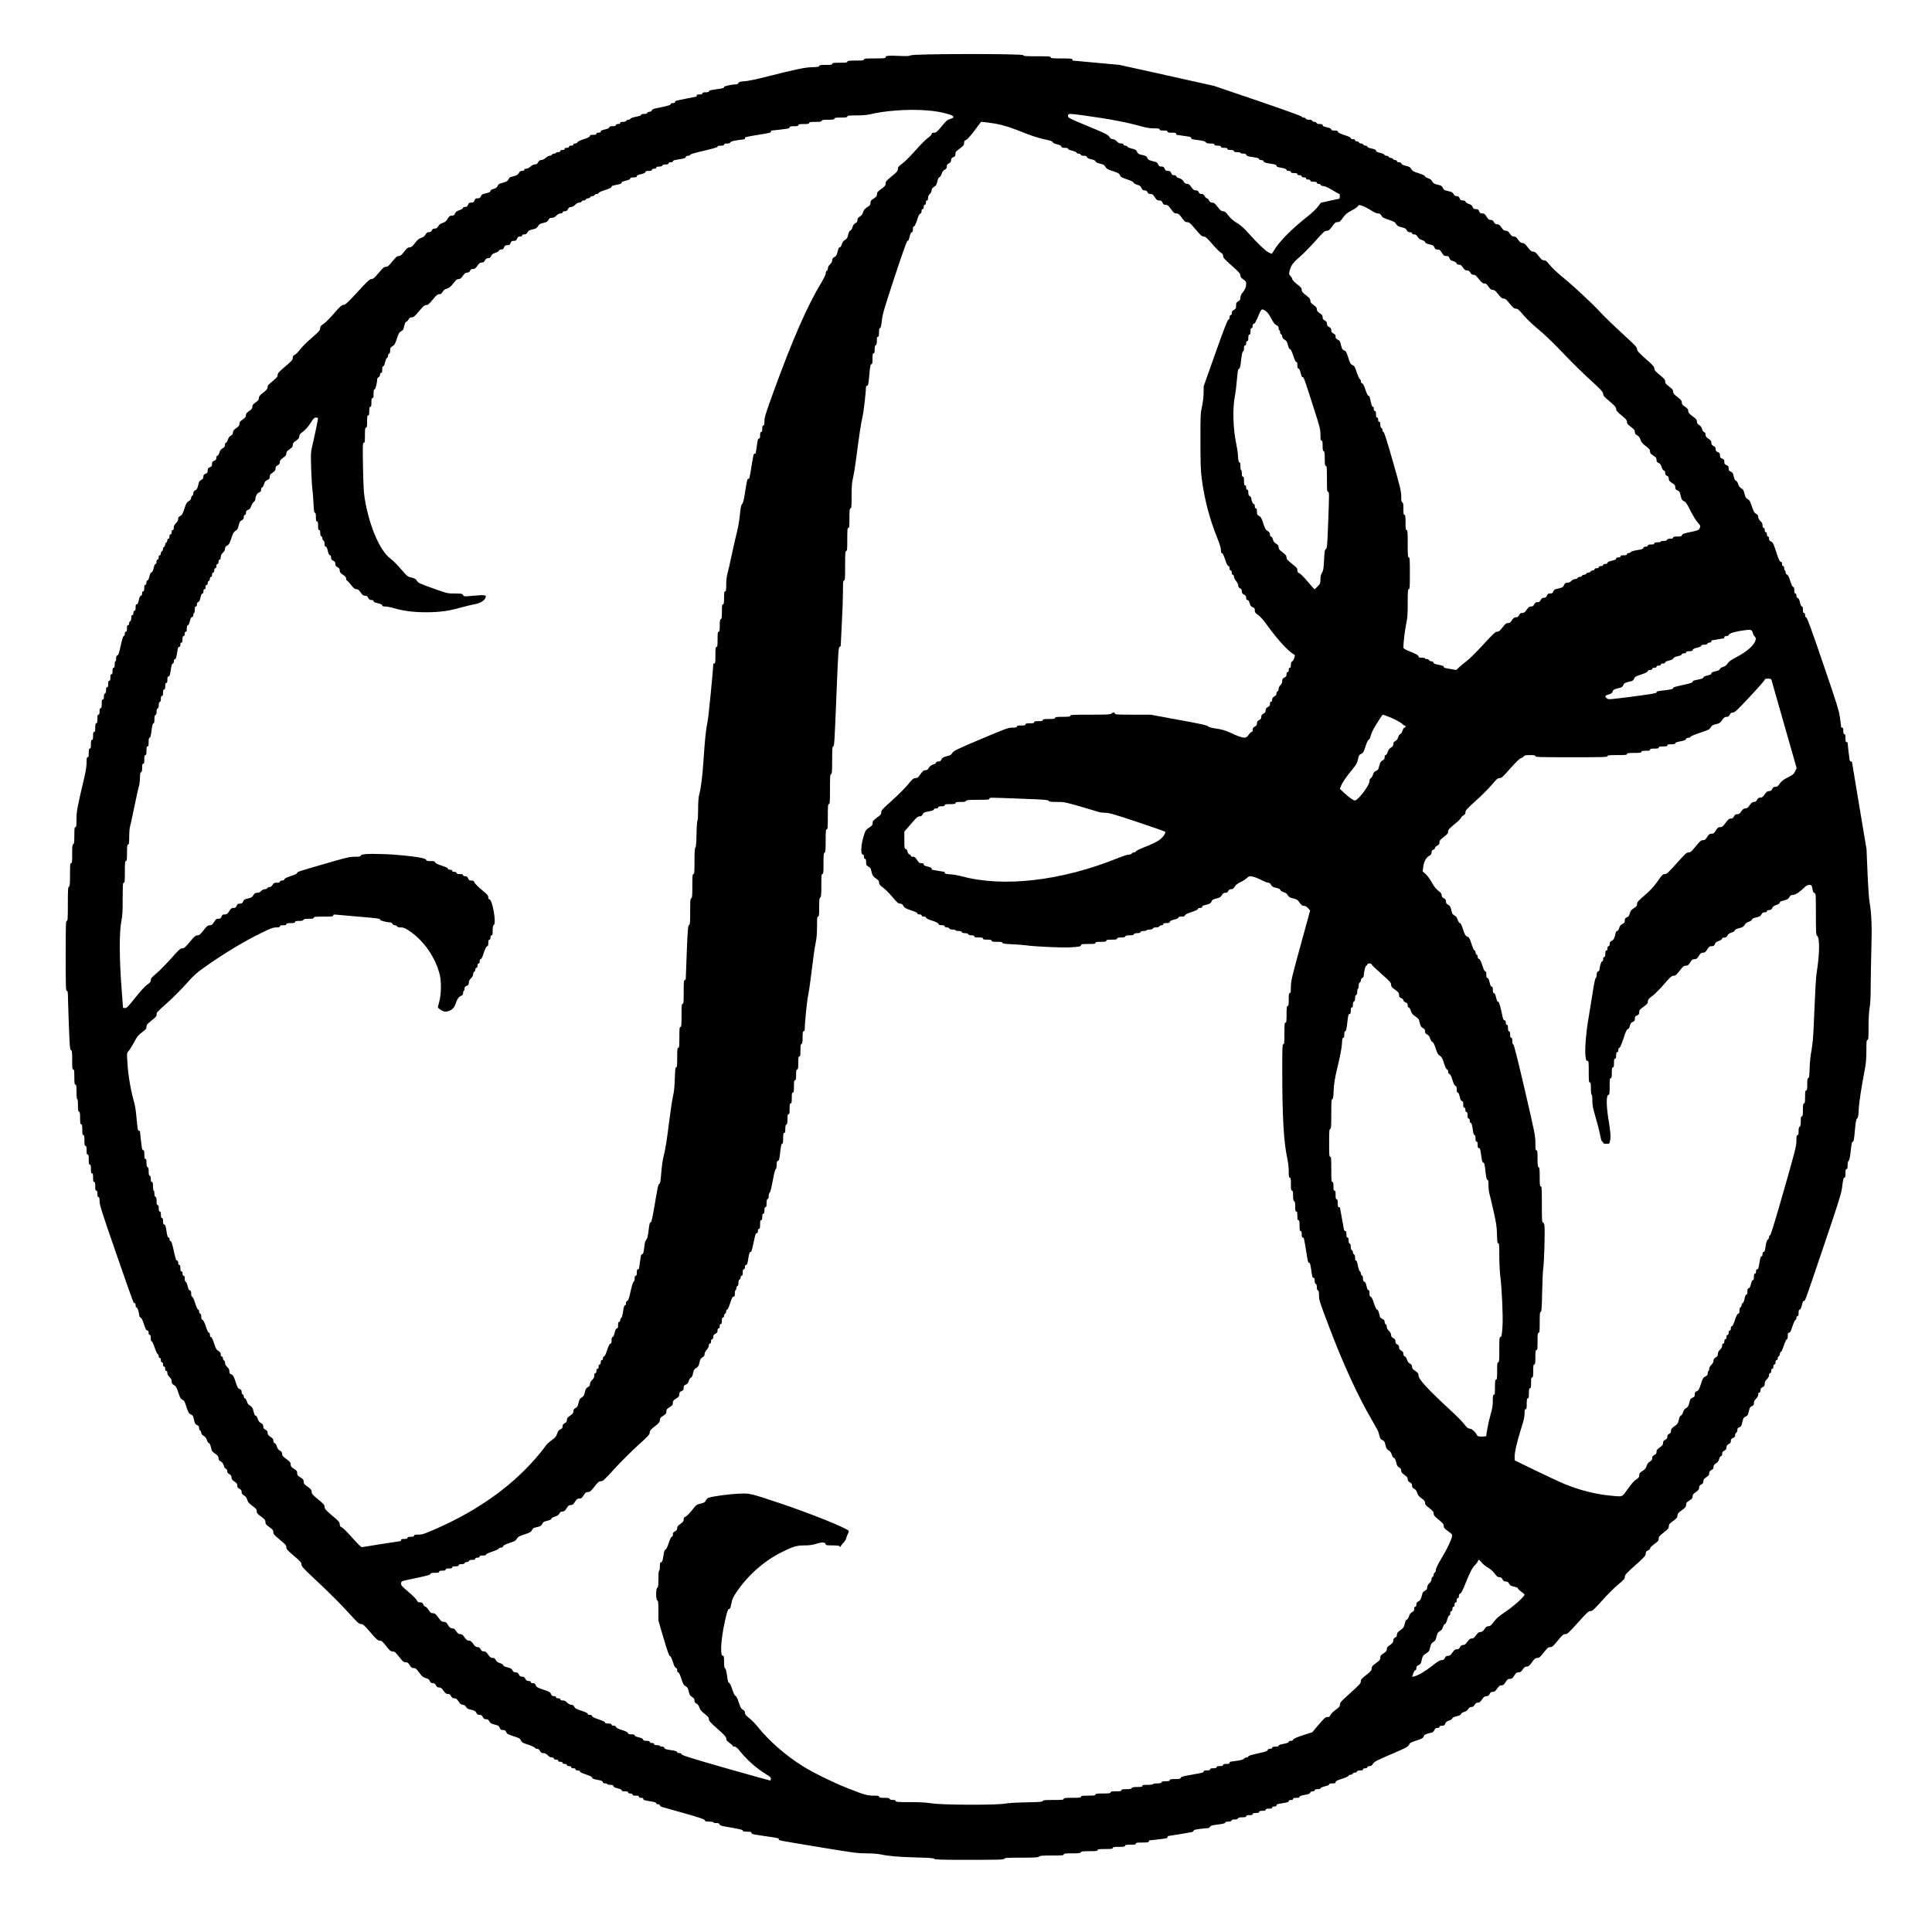
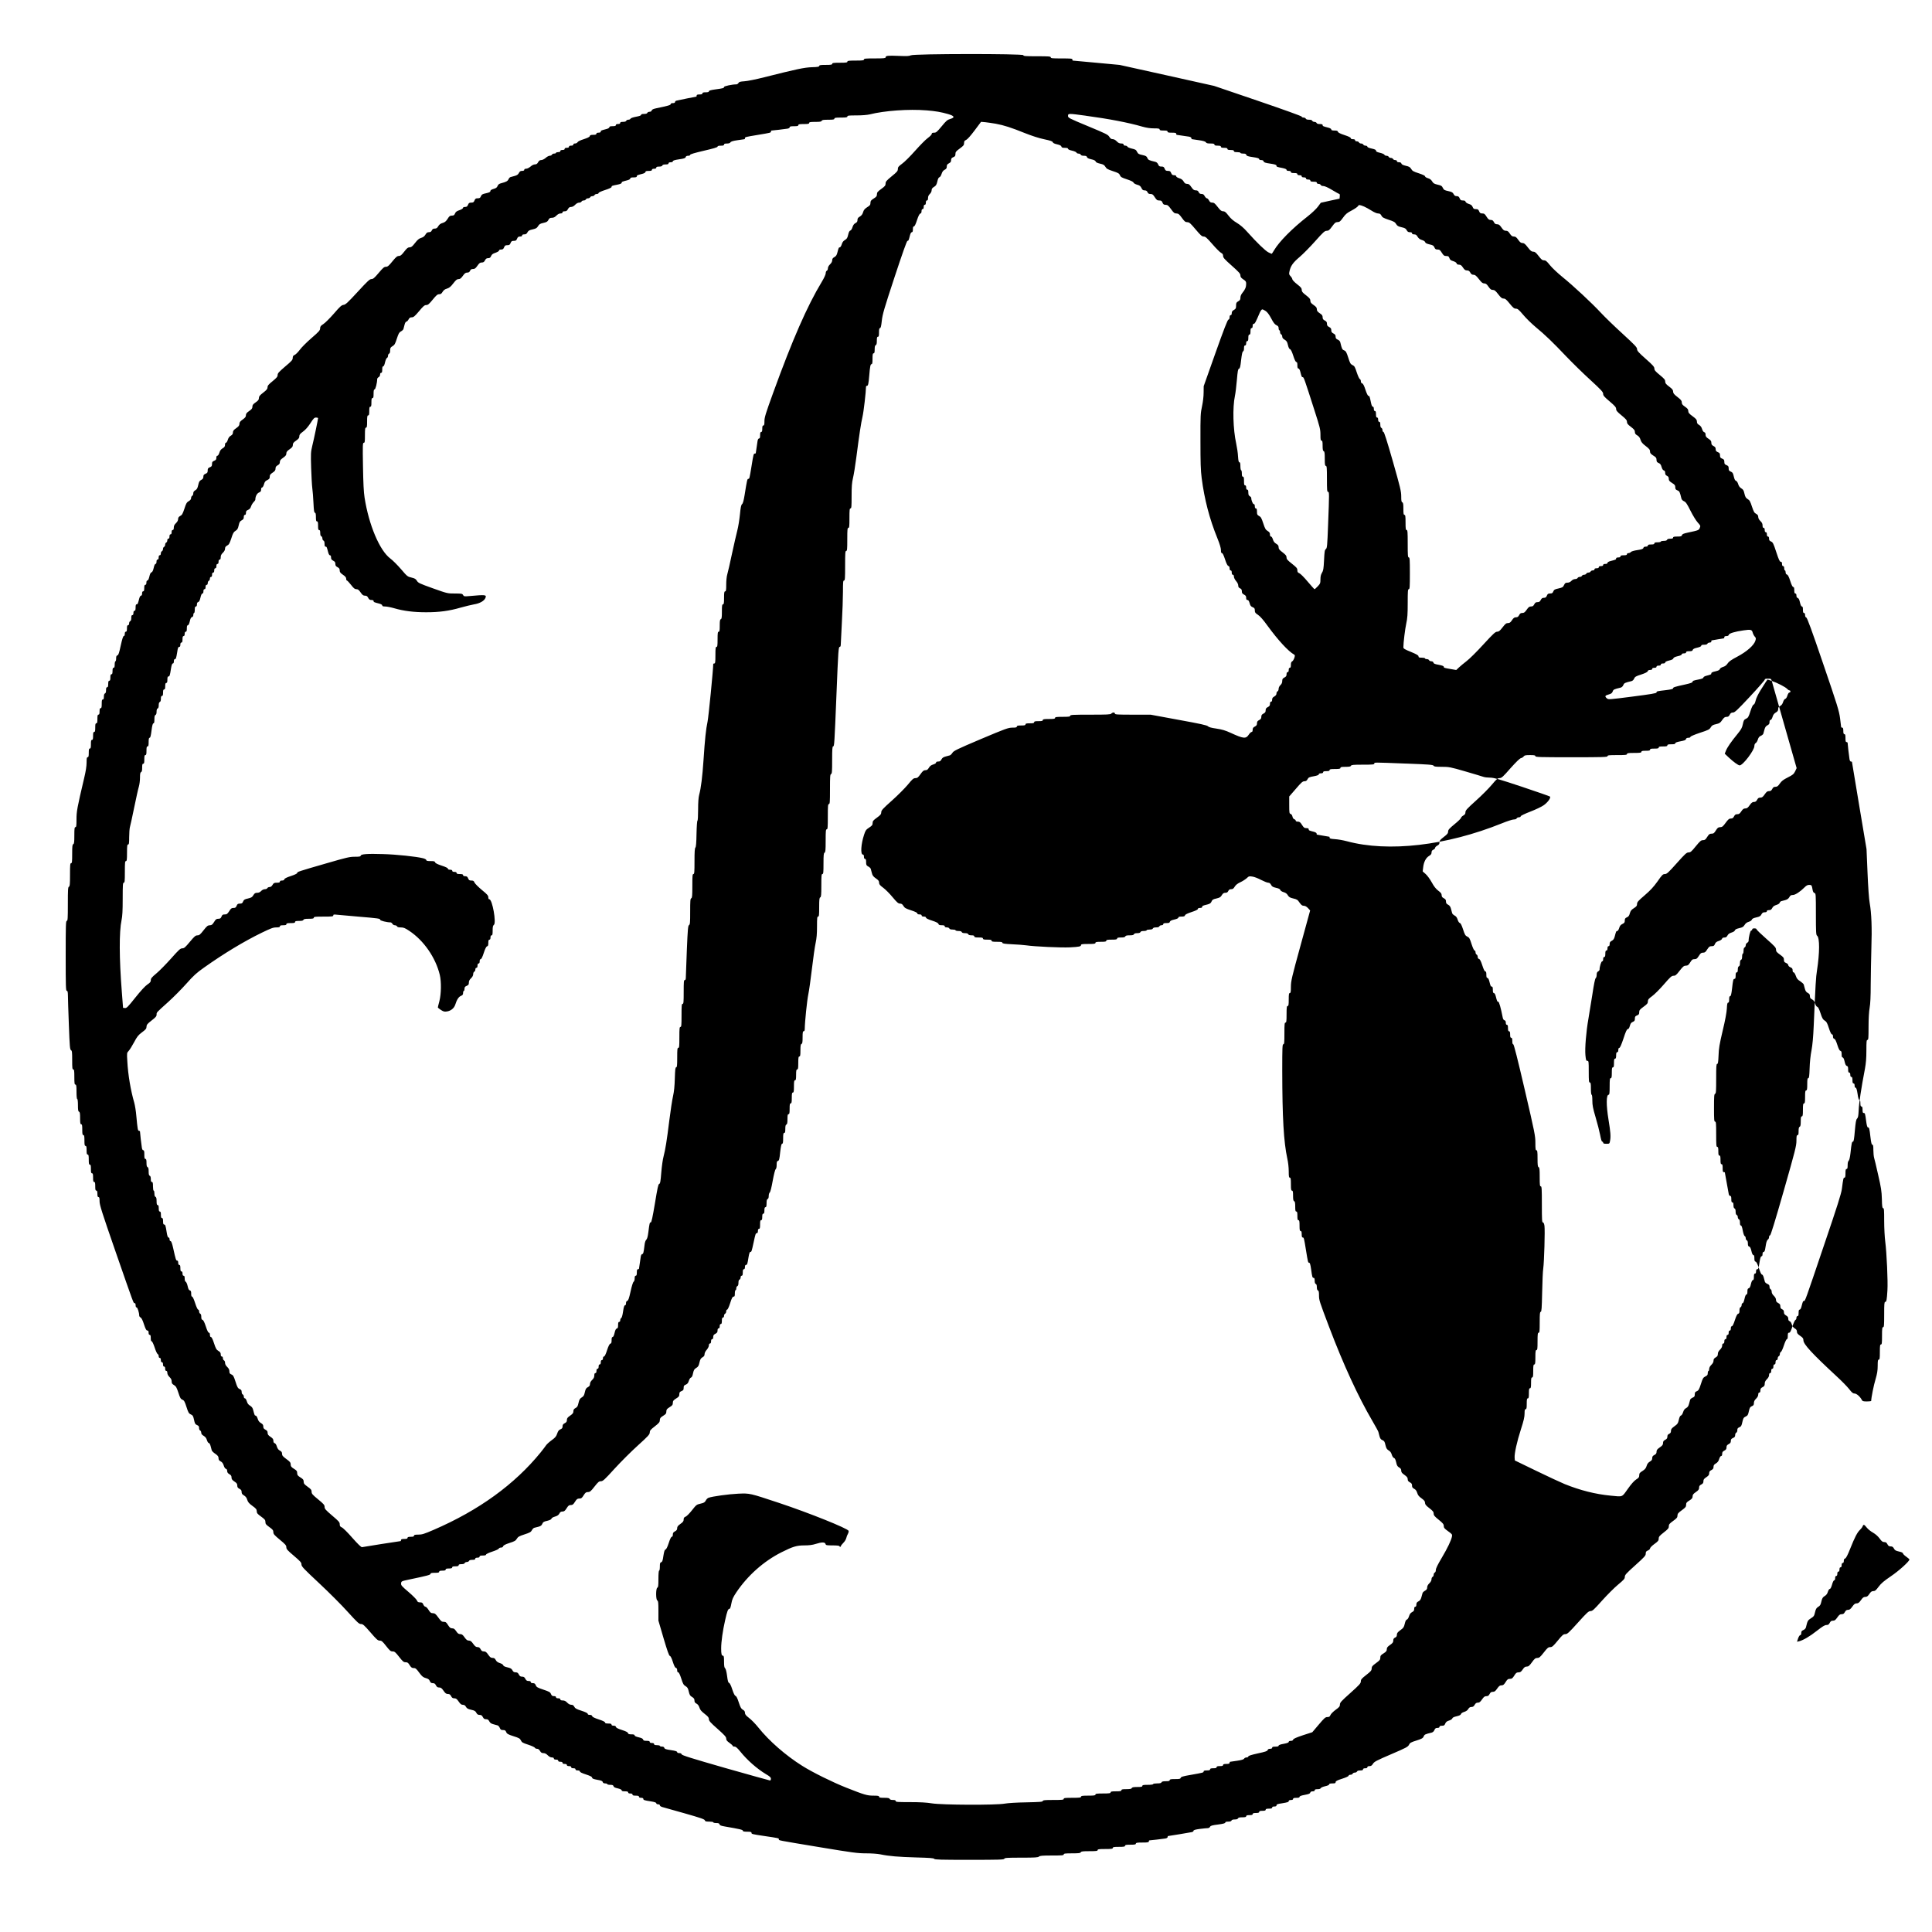
<svg xmlns="http://www.w3.org/2000/svg" version="1.0" width="2679pt" height="2679pt" viewBox="0 0 2679 2679" preserveAspectRatio="xMidYMid meet">
  <g transform="translate(0,2679) scale(0.1,-0.1)" fill="#000000" stroke="none">
-     <path d="M12630 26023 c-20 -11 -53 -13 -170 -8 -150 6 -180 3 -180 -21 0 -11 -28 -14 -150 -14 -127 0 -150 -2 -150 -15 0 -12 -19 -15 -115 -15 -96 0 -115 -3 -115 -15 0 -12 -18 -15 -105 -15 -87 0 -105 -3 -105 -15 0 -12 -17 -15 -90 -15 -72 0 -90 -3 -90 -14 0 -12 -22 -16 -102 -18 -107 -4 -210 -26 -663 -140 -110 -28 -232 -53 -273 -55 -58 -4 -74 -8 -82 -24 -6 -10 -19 -19 -30 -19 -57 0 -170 -24 -170 -36 0 -16 -13 -19 -122 -34 -63 -9 -88 -16 -88 -26 0 -10 -13 -14 -45 -14 -33 0 -45 -4 -45 -15 0 -11 -11 -15 -40 -15 -29 0 -40 -4 -40 -15 0 -8 -2 -15 -4 -15 -4 0 -245 -48 -273 -55 -13 -3 -23 -12 -23 -20 0 -10 -10 -15 -30 -15 -19 0 -30 -5 -30 -14 0 -13 -36 -24 -197 -57 -44 -9 -63 -18 -66 -31 -3 -11 -14 -18 -30 -18 -14 0 -27 -7 -31 -15 -3 -10 -19 -15 -46 -15 -27 0 -40 -4 -40 -13 0 -9 -25 -18 -71 -26 -41 -8 -73 -19 -76 -27 -3 -8 -16 -14 -29 -14 -14 0 -27 -7 -30 -15 -4 -10 -20 -15 -45 -15 -28 0 -39 -4 -39 -15 0 -10 -10 -15 -30 -15 -20 0 -30 -5 -30 -15 0 -11 -12 -15 -45 -15 -33 0 -45 -4 -45 -15 0 -8 -17 -19 -42 -25 -74 -19 -78 -21 -78 -36 0 -9 -11 -14 -30 -14 -20 0 -30 -5 -30 -15 0 -11 -12 -15 -44 -15 -33 0 -45 -4 -48 -18 -3 -12 -30 -25 -82 -42 -46 -14 -81 -31 -87 -42 -5 -10 -21 -18 -34 -18 -16 0 -25 -6 -25 -15 0 -10 -10 -15 -30 -15 -20 0 -30 -5 -30 -15 0 -10 -10 -15 -30 -15 -20 0 -30 -5 -30 -15 0 -10 -10 -15 -30 -15 -20 0 -30 -5 -30 -15 0 -10 -10 -15 -30 -15 -16 0 -30 -4 -30 -10 0 -5 -11 -10 -25 -10 -14 0 -28 -7 -31 -15 -4 -8 -17 -15 -30 -15 -13 0 -39 -13 -57 -30 -20 -17 -46 -30 -61 -30 -19 0 -32 -8 -44 -30 -12 -22 -24 -30 -44 -30 -16 0 -42 -12 -61 -30 -20 -17 -46 -30 -61 -30 -16 0 -26 -5 -26 -15 0 -10 -10 -15 -30 -15 -23 0 -33 -7 -45 -30 -11 -21 -27 -32 -58 -40 -23 -6 -49 -13 -58 -16 -9 -2 -21 -16 -27 -29 -12 -27 -33 -38 -98 -55 -32 -8 -45 -17 -54 -39 -9 -22 -22 -32 -56 -41 -30 -9 -44 -18 -44 -30 0 -13 -15 -20 -59 -30 -51 -11 -61 -17 -72 -41 -9 -24 -18 -29 -44 -29 -27 0 -35 -5 -45 -30 -10 -25 -18 -30 -45 -30 -27 0 -35 -5 -45 -30 -10 -24 -19 -30 -41 -30 -18 0 -29 -5 -29 -14 0 -8 -21 -21 -49 -31 -37 -12 -52 -23 -61 -45 -10 -24 -18 -30 -44 -30 -26 0 -36 -7 -59 -45 -22 -34 -38 -48 -69 -57 -29 -8 -47 -22 -61 -45 -14 -25 -26 -33 -48 -33 -22 0 -32 -7 -41 -25 -8 -18 -19 -25 -40 -25 -22 0 -33 -8 -48 -33 -14 -24 -32 -38 -60 -46 -30 -9 -50 -26 -85 -71 -38 -49 -52 -60 -75 -60 -23 0 -37 -11 -75 -60 -37 -48 -52 -60 -74 -60 -23 0 -40 -14 -90 -75 -50 -62 -66 -75 -90 -75 -24 0 -41 -15 -100 -85 -59 -70 -77 -85 -100 -85 -24 0 -54 -28 -191 -177 -140 -152 -169 -178 -196 -181 -27 -3 -48 -21 -134 -121 -56 -64 -122 -130 -146 -145 -36 -23 -44 -33 -45 -59 0 -28 -15 -45 -119 -135 -65 -56 -138 -129 -162 -162 -24 -32 -55 -64 -70 -71 -22 -9 -28 -18 -29 -43 0 -27 -14 -43 -105 -119 -87 -75 -104 -93 -104 -117 0 -24 -13 -39 -70 -86 -57 -46 -70 -62 -70 -85 0 -22 -12 -37 -60 -74 -49 -38 -60 -52 -60 -75 0 -23 -9 -35 -45 -60 -36 -25 -45 -37 -45 -60 0 -23 -9 -35 -45 -60 -35 -24 -45 -37 -45 -59 0 -21 -10 -34 -45 -59 -35 -25 -45 -38 -45 -60 0 -22 -10 -35 -45 -60 -35 -24 -45 -38 -45 -59 0 -20 -8 -33 -29 -45 -20 -11 -34 -30 -42 -57 -7 -23 -18 -41 -26 -41 -8 0 -13 -11 -13 -29 0 -22 -8 -34 -33 -48 -23 -14 -37 -32 -45 -61 -8 -25 -19 -42 -27 -42 -10 0 -15 -10 -15 -29 0 -22 -6 -31 -30 -41 -25 -10 -30 -18 -30 -45 0 -27 -5 -35 -30 -45 -25 -10 -30 -18 -30 -45 0 -27 -5 -35 -30 -45 -23 -10 -30 -19 -30 -41 0 -21 -7 -32 -29 -44 -24 -12 -32 -25 -42 -71 -10 -45 -19 -61 -41 -73 -20 -12 -28 -24 -28 -44 0 -15 -7 -30 -15 -33 -8 -4 -15 -17 -15 -30 0 -17 -10 -31 -33 -44 -28 -16 -37 -33 -60 -105 -24 -71 -33 -88 -58 -100 -21 -12 -29 -23 -29 -43 0 -18 -11 -39 -30 -57 -22 -21 -30 -38 -30 -62 0 -23 -5 -33 -15 -33 -10 0 -15 -10 -15 -30 0 -20 -5 -30 -15 -30 -10 0 -15 -10 -15 -30 0 -20 -5 -30 -15 -30 -9 0 -15 -9 -15 -24 0 -13 -7 -26 -15 -30 -8 -3 -15 -16 -15 -30 0 -13 -7 -26 -15 -30 -8 -3 -15 -16 -15 -30 0 -13 -7 -26 -15 -30 -8 -3 -15 -17 -15 -31 0 -16 -6 -25 -15 -25 -10 0 -15 -10 -15 -30 0 -20 -5 -30 -15 -30 -10 0 -15 -10 -15 -30 0 -18 -5 -30 -13 -30 -9 0 -19 -22 -26 -56 -9 -39 -19 -58 -31 -61 -11 -3 -21 -22 -29 -59 -8 -34 -18 -54 -27 -54 -9 0 -14 -11 -14 -30 0 -20 -5 -30 -15 -30 -11 0 -15 -12 -15 -45 0 -33 -4 -45 -15 -45 -10 0 -15 -10 -15 -30 0 -20 -5 -30 -15 -30 -8 0 -19 -17 -25 -42 -19 -74 -21 -78 -36 -78 -10 0 -14 -13 -14 -45 0 -33 -4 -45 -15 -45 -10 0 -15 -10 -15 -30 0 -20 -5 -30 -15 -30 -11 0 -15 -11 -15 -39 0 -25 -5 -41 -15 -45 -8 -3 -15 -17 -15 -31 0 -16 -6 -25 -15 -25 -11 0 -15 -12 -15 -45 0 -33 -4 -45 -15 -45 -10 0 -15 -10 -15 -30 0 -19 -5 -30 -14 -30 -9 0 -22 -41 -42 -131 -22 -104 -32 -133 -46 -137 -13 -3 -18 -14 -18 -43 0 -22 -4 -39 -10 -39 -5 0 -10 -20 -10 -45 0 -33 -4 -45 -15 -45 -11 0 -15 -12 -15 -45 0 -33 -4 -45 -15 -45 -11 0 -15 -12 -15 -45 0 -33 -4 -45 -15 -45 -11 0 -15 -12 -15 -45 0 -33 -4 -45 -15 -45 -11 0 -15 -11 -15 -40 0 -27 -5 -43 -15 -46 -10 -4 -15 -20 -15 -45 0 -28 -4 -39 -15 -39 -12 0 -15 -13 -15 -60 0 -47 -3 -60 -15 -60 -11 0 -15 -12 -15 -45 0 -33 -4 -45 -15 -45 -12 0 -15 -13 -15 -60 0 -47 -3 -60 -15 -60 -12 0 -15 -13 -15 -60 0 -47 -3 -60 -15 -60 -12 0 -15 -13 -15 -55 0 -42 -3 -55 -15 -55 -12 0 -15 -13 -15 -60 0 -47 -3 -60 -15 -60 -12 0 -15 -13 -15 -60 0 -47 -3 -60 -15 -60 -12 0 -15 -15 -15 -74 0 -49 -11 -122 -34 -217 -98 -416 -106 -461 -106 -572 0 -88 -3 -107 -15 -107 -12 0 -15 -19 -15 -115 0 -94 -3 -117 -15 -121 -12 -5 -15 -30 -15 -135 0 -108 -2 -129 -15 -129 -13 0 -15 -24 -15 -160 0 -134 -3 -162 -15 -166 -13 -5 -15 -41 -15 -240 0 -201 -2 -234 -15 -234 -13 0 -15 -61 -15 -485 0 -424 2 -485 15 -485 12 0 15 -14 16 -67 0 -38 6 -220 13 -407 11 -298 15 -339 29 -348 15 -8 17 -28 17 -138 0 -109 2 -130 15 -130 12 0 15 -18 15 -105 0 -87 3 -105 15 -105 12 0 15 -18 15 -100 0 -60 4 -100 10 -100 6 0 10 -35 10 -85 0 -67 3 -87 15 -91 12 -5 15 -25 15 -90 0 -68 3 -84 15 -84 12 0 15 -15 15 -75 0 -60 3 -75 15 -75 12 0 15 -15 15 -75 0 -60 3 -75 15 -75 12 0 15 -13 15 -60 0 -47 3 -60 15 -60 12 0 15 -14 15 -70 0 -56 3 -70 15 -70 12 0 15 -13 15 -60 0 -47 3 -60 15 -60 12 0 15 -13 15 -60 0 -47 3 -60 15 -60 12 0 15 -13 15 -60 0 -47 3 -60 15 -60 11 0 15 -12 15 -45 0 -33 4 -45 15 -45 12 0 15 -13 15 -58 0 -50 31 -148 220 -693 264 -759 249 -719 266 -719 9 0 14 -11 14 -30 0 -19 5 -30 14 -30 13 0 36 -74 36 -115 0 -8 9 -19 19 -25 13 -6 30 -41 47 -95 22 -65 32 -85 46 -85 13 0 18 -8 18 -30 0 -20 5 -30 15 -30 11 0 15 -12 15 -45 0 -30 4 -45 13 -45 7 0 25 -37 41 -86 15 -47 34 -88 42 -91 8 -3 14 -16 14 -29 0 -15 6 -24 15 -24 10 0 15 -10 15 -30 0 -20 5 -30 15 -30 10 0 15 -10 15 -30 0 -20 5 -30 15 -30 10 0 15 -10 15 -30 0 -20 5 -30 15 -30 10 0 15 -10 15 -28 0 -18 11 -38 30 -57 21 -20 30 -38 30 -61 0 -26 7 -36 33 -51 27 -16 36 -33 60 -105 23 -72 32 -88 56 -97 23 -10 32 -25 56 -100 25 -78 32 -91 60 -104 28 -13 34 -23 45 -75 11 -52 17 -62 41 -73 23 -9 29 -18 29 -41 0 -16 6 -31 15 -34 8 -4 15 -17 15 -30 0 -17 10 -31 33 -44 24 -14 38 -32 46 -60 7 -22 18 -40 26 -40 8 0 19 -18 25 -42 6 -24 13 -51 16 -60 3 -10 25 -32 50 -48 35 -25 44 -37 44 -60 0 -23 7 -33 30 -45 20 -10 33 -28 42 -57 7 -24 19 -43 30 -46 12 -3 18 -14 18 -31 0 -18 9 -31 30 -43 23 -13 30 -24 30 -46 0 -23 9 -35 40 -56 32 -21 40 -32 40 -56 0 -23 7 -33 30 -45 23 -12 30 -22 30 -44 0 -22 8 -34 33 -48 23 -14 37 -32 45 -61 10 -32 25 -50 72 -84 50 -36 59 -48 60 -74 0 -26 9 -37 60 -74 51 -37 60 -48 60 -75 0 -27 8 -37 55 -71 45 -32 55 -44 55 -70 0 -26 13 -41 90 -105 76 -63 90 -78 90 -104 0 -26 15 -43 105 -119 91 -78 105 -93 105 -120 0 -28 28 -57 246 -261 135 -126 314 -305 397 -398 134 -147 155 -167 182 -167 27 0 44 -15 131 -115 85 -99 103 -115 129 -115 26 0 39 -11 89 -75 51 -65 63 -75 90 -75 27 0 39 -10 90 -75 51 -65 63 -75 90 -75 26 0 36 -7 56 -40 18 -29 31 -40 50 -40 33 0 39 -5 88 -71 34 -46 51 -59 87 -69 33 -9 46 -19 55 -41 10 -22 19 -29 41 -29 22 0 32 -7 44 -30 12 -23 22 -30 45 -30 23 0 35 -9 60 -45 25 -36 37 -45 60 -45 23 0 33 -7 45 -30 12 -23 22 -30 45 -30 23 0 35 -9 60 -45 24 -35 37 -45 58 -45 19 0 32 -8 43 -28 12 -22 28 -31 73 -41 46 -10 59 -18 71 -42 12 -22 23 -29 45 -29 23 0 33 -7 45 -30 12 -23 22 -30 45 -30 23 0 33 -7 45 -30 11 -21 27 -32 58 -40 23 -6 49 -13 58 -16 9 -3 22 -18 29 -34 10 -25 18 -30 45 -30 26 0 35 -5 44 -28 10 -24 25 -33 100 -57 77 -24 91 -32 104 -59 12 -27 26 -35 101 -59 48 -16 90 -35 93 -43 3 -8 16 -14 30 -14 16 0 29 -10 41 -30 13 -23 24 -30 48 -30 21 0 39 -10 59 -30 19 -19 39 -30 57 -30 18 0 28 -5 28 -15 0 -10 10 -15 30 -15 20 0 30 -5 30 -15 0 -10 10 -15 30 -15 20 0 30 -5 30 -15 0 -10 10 -15 30 -15 20 0 30 -5 30 -15 0 -10 10 -15 30 -15 20 0 30 -5 30 -15 0 -10 10 -15 30 -15 20 0 30 -5 30 -15 0 -10 10 -15 30 -15 19 0 30 -5 30 -14 0 -10 31 -25 85 -42 61 -20 85 -33 85 -44 0 -13 17 -20 71 -30 55 -9 73 -17 76 -31 4 -13 14 -19 34 -19 16 0 29 -4 29 -10 0 -5 18 -10 41 -10 31 0 42 -4 46 -19 3 -13 21 -22 59 -30 34 -8 54 -18 54 -27 0 -10 13 -14 45 -14 33 0 45 -4 45 -15 0 -10 10 -15 30 -15 20 0 30 -5 30 -15 0 -11 12 -15 45 -15 33 0 45 -4 45 -15 0 -10 10 -15 30 -15 19 0 30 -5 30 -14 0 -17 11 -21 108 -36 50 -8 72 -16 72 -26 0 -8 10 -14 25 -14 15 0 25 -6 25 -15 0 -8 15 -18 33 -23 17 -5 157 -44 309 -87 221 -63 277 -82 281 -97 4 -15 15 -18 61 -18 31 0 56 -4 56 -10 0 -5 18 -10 41 -10 31 0 42 -4 46 -18 3 -14 22 -21 76 -30 209 -36 247 -45 247 -58 0 -10 16 -14 60 -14 46 0 60 -3 60 -15 0 -18 7 -19 180 -45 198 -29 200 -30 200 -45 0 -17 -41 -9 567 -110 458 -76 526 -85 642 -85 74 0 159 -6 198 -14 119 -25 251 -36 498 -43 186 -5 242 -9 248 -19 7 -12 95 -14 488 -14 417 0 480 2 485 15 5 13 41 15 236 15 191 0 232 3 244 15 13 12 47 15 180 15 139 0 164 2 164 15 0 12 19 15 115 15 94 0 117 3 121 15 5 12 28 15 120 15 95 0 114 3 114 15 0 12 18 15 105 15 87 0 105 3 105 15 0 12 16 15 85 15 69 0 85 3 85 15 0 12 15 15 75 15 60 0 75 3 75 15 0 12 17 15 90 15 73 0 90 3 90 15 0 8 3 15 8 15 13 0 186 20 220 26 19 3 32 11 32 19 0 8 3 15 6 15 9 0 306 49 332 55 12 3 22 11 22 19 0 9 26 17 88 25 49 6 98 11 110 11 12 0 26 8 31 19 8 15 31 21 111 31 70 9 100 17 100 27 0 9 13 13 40 13 27 0 43 5 46 15 4 10 20 15 45 15 26 0 42 5 45 15 5 11 21 15 60 15 41 0 54 4 54 15 0 11 12 15 45 15 33 0 45 4 45 15 0 11 12 15 45 15 33 0 45 4 45 15 0 11 12 15 45 15 33 0 45 4 45 15 0 11 12 15 45 15 33 0 45 4 45 15 0 10 10 15 30 15 19 0 30 5 30 14 0 16 13 21 75 30 80 13 95 18 95 32 0 9 11 14 30 14 20 0 30 5 30 15 0 11 12 15 45 15 32 0 45 4 45 14 0 10 23 18 71 27 54 10 73 17 77 31 3 12 14 18 33 18 19 0 29 5 29 15 0 11 11 15 39 15 24 0 41 5 44 14 3 8 31 20 61 27 34 7 56 17 56 26 0 9 14 13 45 13 37 0 45 3 45 18 0 14 20 25 90 47 53 17 90 34 90 42 0 7 11 13 25 13 14 0 28 7 31 15 4 8 17 15 30 15 14 0 27 7 30 15 4 10 20 15 45 15 28 0 39 4 39 15 0 10 10 15 30 15 20 0 30 5 30 15 0 10 10 15 29 15 22 0 34 8 49 33 17 28 49 45 252 132 208 89 234 103 247 131 13 27 27 35 104 59 75 24 90 33 100 57 11 27 20 31 111 53 16 4 31 18 38 36 10 23 19 29 41 29 19 0 29 5 29 15 0 10 10 15 34 15 28 0 36 5 46 30 9 22 23 33 53 42 23 7 42 20 45 30 3 11 22 21 59 29 39 9 57 18 61 31 2 10 21 23 45 30 26 8 46 22 56 40 12 20 24 28 44 28 21 0 32 8 45 30 12 22 25 30 44 30 21 0 34 10 58 45 25 36 37 45 60 45 23 0 33 7 45 30 12 23 22 30 45 30 23 0 35 9 60 45 25 36 37 45 60 45 23 0 34 9 57 45 23 38 33 45 60 45 26 0 36 7 60 45 23 38 33 45 59 45 25 0 36 8 58 40 21 31 33 40 55 40 24 0 37 10 73 60 36 50 48 59 74 60 27 0 40 11 90 75 50 64 63 75 89 75 27 0 41 12 105 90 64 78 78 90 105 90 27 0 48 19 175 160 126 140 148 160 175 160 26 0 47 19 160 146 72 80 172 180 223 222 79 66 92 80 92 106 0 27 18 47 145 161 128 115 145 134 145 161 0 26 6 34 30 44 17 7 30 20 30 29 0 10 27 37 60 61 51 37 60 48 60 74 0 27 10 39 70 86 60 47 70 59 70 86 0 26 9 37 60 74 51 37 60 48 60 74 1 26 10 38 60 74 52 38 60 48 60 75 0 27 7 37 45 60 36 23 45 34 45 57 0 23 9 35 45 60 36 25 45 37 45 60 0 23 7 33 30 45 23 12 30 22 30 45 0 24 8 35 40 56 31 21 40 33 40 55 0 22 7 32 30 44 23 12 30 22 30 44 0 22 8 34 33 48 23 14 37 32 45 61 8 25 19 42 27 42 10 0 15 10 15 30 0 23 7 33 30 45 23 12 30 22 30 45 0 23 7 33 30 45 23 12 30 22 30 44 0 22 7 31 30 41 23 10 30 19 30 40 0 16 7 30 15 34 9 3 15 18 15 34 0 23 6 32 29 41 24 11 30 21 41 73 12 52 17 62 45 75 29 14 34 23 45 74 11 49 17 59 41 70 23 9 29 18 29 43 0 23 9 41 30 61 19 19 30 39 30 57 0 18 5 28 15 28 10 0 15 10 15 30 0 23 7 33 30 45 24 12 30 22 30 48 0 24 9 41 30 62 19 19 30 39 30 57 0 18 5 28 15 28 10 0 15 10 15 30 0 20 5 30 15 30 10 0 15 10 15 30 0 20 5 30 15 30 10 0 15 10 15 30 0 20 5 30 15 30 9 0 15 9 15 24 0 13 7 26 15 30 8 3 15 16 15 30 0 13 6 26 14 29 8 3 27 44 42 91 16 49 34 86 41 86 9 0 13 15 13 45 0 37 3 45 18 45 14 0 24 20 46 86 15 47 34 88 42 91 8 3 14 16 14 29 0 15 6 24 15 24 11 0 15 12 15 45 0 33 4 45 15 45 8 0 19 17 25 43 19 73 21 77 34 77 17 0 12 -15 285 793 176 517 233 697 241 760 19 146 21 157 36 157 10 0 14 15 14 60 0 47 3 60 15 60 11 0 15 12 15 51 0 33 5 56 14 63 9 7 19 47 26 111 14 134 19 155 35 155 9 0 16 40 25 151 11 120 17 155 31 168 14 13 18 37 22 116 3 92 36 311 87 575 14 76 20 146 20 253 0 124 2 147 15 147 13 0 15 27 15 183 0 114 6 212 15 262 10 54 15 158 15 320 1 132 5 358 9 502 10 284 2 490 -23 630 -10 51 -22 225 -30 418 l-14 330 -101 602 c-56 331 -101 605 -101 608 0 3 -7 5 -15 5 -8 0 -16 13 -19 33 -7 40 -26 208 -26 225 0 6 -7 12 -15 12 -12 0 -15 13 -15 55 0 42 -3 55 -15 55 -11 0 -15 12 -15 45 0 33 -4 45 -15 45 -8 0 -15 4 -15 8 0 4 -7 59 -15 122 -14 104 -37 179 -234 755 -159 467 -223 641 -235 643 -10 2 -16 14 -16 33 0 19 -5 29 -15 29 -11 0 -15 12 -15 45 0 32 -4 45 -14 45 -9 0 -19 20 -27 56 -9 40 -18 58 -31 62 -12 3 -18 14 -18 33 0 19 -5 29 -15 29 -11 0 -15 12 -15 45 0 32 -4 45 -14 45 -10 0 -25 30 -42 84 -19 59 -33 86 -46 89 -11 3 -18 14 -18 31 0 14 -4 26 -10 26 -5 0 -10 14 -10 30 0 20 -5 30 -15 30 -10 0 -15 10 -15 30 0 22 -5 30 -18 30 -14 0 -27 28 -62 135 -39 119 -47 135 -72 146 -21 9 -28 18 -28 40 0 19 -5 29 -15 29 -10 0 -15 10 -15 30 0 20 -5 30 -15 30 -10 0 -15 10 -15 30 0 20 -5 30 -15 30 -10 0 -15 10 -15 33 0 24 -8 41 -30 62 -19 18 -30 39 -30 57 0 20 -8 31 -29 43 -25 12 -34 29 -58 100 -23 72 -33 89 -59 104 -26 16 -34 29 -45 75 -10 46 -18 59 -44 74 -21 13 -35 32 -43 59 -7 24 -20 43 -30 45 -13 4 -22 22 -31 61 -10 46 -17 57 -41 67 -25 10 -30 18 -30 45 0 27 -5 35 -30 45 -25 10 -30 18 -30 45 0 27 -5 35 -30 45 -25 10 -30 18 -30 45 0 27 -5 35 -30 45 -23 10 -30 19 -30 41 0 22 -7 32 -30 44 -23 12 -30 22 -30 45 0 24 -8 35 -40 56 -32 21 -40 33 -40 56 0 21 -6 31 -19 35 -11 3 -23 21 -30 45 -8 26 -22 45 -42 56 -22 13 -29 24 -29 47 -1 25 -11 37 -60 73 -49 36 -60 49 -60 72 0 23 -9 35 -45 60 -36 25 -45 37 -45 60 0 23 -11 37 -60 75 -48 37 -60 52 -60 74 0 23 -11 37 -55 70 -45 34 -55 47 -55 71 0 24 -13 39 -75 90 -61 50 -75 67 -75 89 0 24 -20 47 -120 135 -100 89 -120 111 -120 135 0 25 -30 56 -202 214 -112 102 -245 231 -297 287 -127 137 -388 380 -537 500 -66 54 -145 128 -173 164 -43 54 -58 66 -81 66 -23 0 -38 11 -75 60 -38 49 -52 60 -75 60 -23 0 -37 11 -75 60 -37 48 -52 60 -74 60 -21 0 -34 10 -59 45 -25 36 -38 45 -60 45 -23 0 -35 9 -56 40 -21 32 -32 40 -56 40 -23 0 -35 9 -60 45 -25 36 -37 45 -60 45 -23 0 -33 7 -45 30 -12 23 -22 30 -44 30 -24 0 -35 9 -58 45 -23 38 -33 45 -59 45 -26 0 -34 6 -44 30 -10 25 -18 30 -45 30 -27 0 -35 5 -45 30 -9 22 -23 33 -53 42 -23 7 -42 20 -45 30 -3 13 -14 18 -37 18 -27 0 -35 5 -45 30 -10 23 -19 30 -41 30 -21 0 -32 7 -43 29 -12 23 -25 30 -74 41 -52 11 -61 16 -75 44 -13 28 -23 34 -72 45 -47 11 -60 18 -76 45 -13 23 -32 37 -59 45 -22 6 -40 18 -40 26 0 9 -33 24 -87 42 -73 23 -90 33 -105 60 -16 26 -29 34 -75 44 -39 9 -57 18 -61 31 -3 12 -14 18 -33 18 -19 0 -29 5 -29 15 0 9 -9 15 -24 15 -13 0 -26 7 -30 15 -3 8 -16 15 -30 15 -13 0 -26 7 -30 15 -3 8 -16 15 -30 15 -13 0 -26 6 -29 14 -3 8 -31 20 -61 27 -41 9 -56 17 -56 29 0 13 -15 20 -60 30 -38 8 -60 18 -60 26 0 8 -11 14 -25 14 -14 0 -28 7 -31 15 -4 8 -17 15 -30 15 -14 0 -27 7 -30 15 -4 8 -17 15 -30 15 -15 0 -24 6 -24 15 0 10 -10 15 -30 15 -19 0 -30 5 -30 14 0 10 -31 25 -87 43 -58 19 -88 34 -91 46 -3 13 -15 17 -48 17 -32 0 -44 4 -44 15 0 8 -17 19 -42 25 -74 19 -78 21 -78 36 0 10 -12 14 -39 14 -25 0 -41 5 -45 15 -3 8 -16 15 -30 15 -13 0 -26 7 -30 15 -3 10 -19 15 -45 15 -25 0 -41 5 -45 15 -3 8 -17 15 -31 15 -14 0 -25 6 -25 13 0 7 -238 93 -607 219 l-608 207 -655 146 -655 145 -323 30 c-177 17 -325 30 -327 30 -3 0 -5 7 -5 15 0 13 -23 15 -150 15 -127 0 -150 2 -150 15 0 13 -28 15 -190 15 -162 0 -190 2 -190 15 0 22 -1522 21 -1560 -2z m215 -763 c138 -12 200 -23 303 -52 88 -26 97 -48 27 -68 -38 -11 -55 -25 -117 -101 -65 -78 -77 -89 -105 -89 -25 0 -33 -4 -33 -17 0 -10 -25 -35 -55 -57 -30 -21 -108 -101 -175 -176 -67 -76 -148 -157 -181 -180 -50 -37 -59 -48 -59 -74 0 -27 -12 -41 -85 -100 -74 -61 -85 -74 -85 -101 0 -27 -9 -38 -60 -75 -51 -37 -60 -48 -60 -74 0 -26 -8 -36 -45 -59 -38 -24 -45 -34 -45 -60 0 -27 -7 -37 -45 -60 -34 -22 -48 -38 -57 -69 -8 -29 -22 -47 -45 -61 -25 -14 -33 -26 -33 -48 0 -21 -7 -32 -28 -43 -20 -10 -32 -28 -41 -56 -7 -25 -20 -44 -30 -47 -12 -3 -22 -22 -30 -58 -10 -44 -18 -57 -45 -73 -22 -13 -36 -31 -44 -60 -7 -23 -19 -42 -27 -42 -14 0 -16 -4 -35 -77 -8 -31 -19 -47 -40 -58 -22 -12 -30 -23 -30 -43 0 -18 -11 -39 -30 -57 -19 -18 -30 -39 -30 -56 0 -15 -7 -29 -15 -33 -9 -3 -15 -18 -15 -34 0 -17 -22 -66 -56 -122 -202 -335 -404 -796 -673 -1537 -104 -287 -121 -341 -121 -393 0 -47 -3 -60 -15 -60 -11 0 -15 -12 -15 -45 0 -33 -4 -45 -15 -45 -11 0 -15 -12 -15 -45 0 -33 -4 -45 -15 -45 -8 0 -16 -13 -20 -32 -9 -58 -25 -163 -25 -170 0 -5 -6 -8 -14 -8 -16 0 -18 -5 -46 -180 -27 -165 -28 -170 -44 -170 -14 0 -18 -17 -52 -230 -12 -71 -22 -110 -34 -120 -14 -12 -20 -45 -30 -145 -7 -71 -23 -170 -36 -220 -13 -49 -46 -195 -74 -323 -27 -128 -56 -256 -65 -285 -9 -29 -15 -90 -15 -144 0 -76 -3 -93 -15 -93 -12 0 -15 -17 -15 -90 0 -73 -3 -90 -15 -90 -12 0 -15 -18 -15 -100 0 -80 -3 -102 -15 -106 -12 -5 -15 -25 -15 -90 0 -68 -3 -84 -15 -84 -12 0 -15 -18 -15 -105 0 -87 -3 -105 -15 -105 -12 0 -15 -19 -15 -115 0 -96 -3 -115 -15 -115 -8 0 -15 -3 -15 -7 -1 -83 -65 -734 -79 -800 -23 -110 -36 -232 -56 -533 -16 -235 -35 -387 -60 -480 -10 -37 -15 -105 -15 -207 0 -86 -4 -153 -9 -153 -5 0 -11 -79 -13 -180 -2 -126 -7 -183 -15 -192 -10 -9 -13 -61 -13 -190 0 -152 -2 -178 -15 -178 -13 0 -15 -25 -15 -165 0 -138 -3 -167 -15 -171 -13 -5 -15 -35 -15 -185 0 -153 -2 -179 -16 -187 -14 -8 -18 -55 -30 -338 -7 -181 -13 -350 -14 -376 0 -36 -4 -48 -15 -48 -13 0 -15 -25 -15 -165 0 -140 -2 -165 -15 -165 -13 0 -15 -24 -15 -160 0 -136 -2 -160 -15 -160 -13 0 -15 -23 -15 -145 0 -122 -2 -145 -15 -145 -13 0 -15 -22 -15 -135 0 -110 -3 -135 -14 -135 -12 0 -15 -29 -19 -152 -3 -108 -10 -181 -25 -248 -12 -52 -35 -205 -52 -340 -35 -284 -54 -398 -79 -495 -11 -38 -25 -139 -32 -224 -10 -127 -15 -154 -29 -158 -13 -3 -24 -57 -59 -269 -32 -192 -48 -264 -57 -264 -16 0 -19 -14 -34 -135 -8 -63 -17 -95 -29 -106 -12 -11 -21 -40 -25 -81 -11 -95 -17 -118 -32 -118 -7 0 -16 -15 -19 -32 -9 -58 -25 -163 -25 -170 0 -5 -7 -8 -15 -8 -11 0 -15 -12 -15 -45 0 -33 -4 -45 -15 -45 -11 0 -15 -11 -15 -36 0 -21 -6 -42 -15 -48 -9 -6 -27 -64 -42 -135 -21 -96 -32 -125 -45 -129 -12 -3 -18 -14 -18 -33 0 -18 -5 -29 -14 -29 -10 0 -18 -25 -27 -86 -7 -52 -18 -88 -26 -91 -7 -3 -13 -16 -13 -29 0 -15 -6 -24 -15 -24 -11 0 -15 -12 -15 -44 0 -34 -4 -45 -18 -48 -13 -4 -22 -22 -31 -62 -8 -36 -18 -56 -27 -56 -10 0 -14 -13 -14 -44 0 -33 -4 -45 -17 -48 -12 -3 -27 -33 -46 -91 -18 -56 -33 -87 -43 -87 -8 0 -14 -10 -14 -25 0 -16 -6 -25 -15 -25 -10 0 -15 -10 -15 -30 0 -20 -5 -30 -15 -30 -10 0 -15 -10 -15 -30 0 -20 -5 -30 -15 -30 -10 0 -15 -10 -15 -30 0 -20 -5 -30 -15 -30 -10 0 -15 -10 -15 -33 0 -24 -8 -41 -30 -62 -19 -18 -30 -39 -30 -57 0 -20 -8 -31 -29 -43 -24 -12 -32 -25 -42 -70 -10 -45 -18 -58 -44 -73 -25 -16 -33 -29 -44 -76 -10 -46 -18 -59 -42 -71 -22 -12 -29 -23 -29 -45 0 -23 -9 -35 -45 -60 -36 -25 -45 -37 -45 -60 0 -23 -7 -33 -30 -45 -23 -12 -30 -22 -30 -44 0 -22 -7 -31 -30 -41 -22 -9 -33 -24 -45 -60 -13 -38 -26 -55 -75 -90 -33 -24 -67 -55 -77 -69 -9 -14 -44 -60 -77 -101 -360 -443 -858 -804 -1484 -1074 -132 -57 -161 -66 -212 -66 -47 0 -60 -3 -60 -15 0 -11 -12 -15 -45 -15 -33 0 -45 -4 -45 -15 0 -11 -12 -15 -45 -15 -33 0 -45 -4 -45 -15 0 -8 -3 -15 -6 -15 -9 0 -516 -79 -535 -84 -11 -2 -56 41 -134 129 -64 74 -130 139 -146 145 -23 10 -29 19 -29 44 0 28 -13 42 -105 120 -91 78 -105 93 -105 120 0 27 -12 41 -90 105 -78 64 -90 78 -90 105 0 26 -9 37 -55 70 -46 33 -55 44 -55 70 0 26 -8 36 -45 59 -38 24 -45 34 -45 60 0 27 -7 37 -45 60 -38 24 -45 34 -45 60 -1 27 -9 38 -60 75 -49 36 -60 49 -60 73 0 21 -7 32 -30 44 -20 10 -33 28 -42 57 -7 24 -19 43 -30 46 -12 3 -18 14 -18 33 0 22 -9 35 -40 55 -31 21 -40 33 -40 55 0 22 -7 32 -30 44 -23 12 -30 22 -30 44 0 22 -8 34 -33 48 -23 14 -37 32 -45 61 -7 23 -19 42 -27 42 -14 0 -16 4 -35 77 -7 30 -19 46 -43 61 -23 13 -37 31 -45 60 -8 25 -19 42 -27 42 -9 0 -15 10 -15 24 0 13 -7 26 -15 30 -9 3 -15 18 -15 34 0 23 -6 32 -28 41 -24 10 -33 25 -57 101 -24 76 -33 91 -57 101 -22 9 -28 18 -28 43 0 23 -9 41 -30 61 -20 19 -30 39 -30 57 0 16 -7 31 -15 34 -8 4 -15 17 -15 30 0 15 -6 24 -15 24 -10 0 -15 10 -15 29 0 22 -8 34 -32 48 -28 17 -37 33 -61 106 -18 56 -33 87 -43 87 -9 0 -14 11 -14 30 0 19 -5 30 -14 30 -10 0 -25 31 -43 87 -19 58 -34 88 -46 91 -12 3 -17 15 -17 42 0 24 -5 40 -15 44 -8 3 -15 17 -15 31 0 14 -6 25 -13 25 -8 0 -25 37 -42 90 -17 53 -34 90 -42 90 -9 0 -13 14 -13 41 0 31 -4 42 -19 46 -13 3 -22 21 -30 59 -7 31 -19 58 -27 61 -9 3 -14 20 -14 44 0 28 -4 39 -15 39 -10 0 -15 10 -15 30 0 20 -5 30 -15 30 -11 0 -15 12 -15 45 0 33 -4 45 -15 45 -10 0 -15 10 -15 30 0 20 -5 30 -15 30 -15 0 -20 15 -55 173 -15 67 -26 97 -36 97 -8 0 -14 10 -14 25 0 15 -6 25 -14 25 -10 0 -18 22 -26 73 -15 96 -19 107 -36 107 -10 0 -14 13 -14 45 0 33 -4 45 -15 45 -11 0 -15 12 -15 45 0 33 -4 45 -15 45 -11 0 -15 12 -15 45 0 33 -4 45 -15 45 -11 0 -15 13 -15 54 0 39 -4 55 -15 60 -10 3 -15 19 -15 46 0 22 -4 40 -10 40 -6 0 -10 27 -10 60 0 47 -3 60 -15 60 -11 0 -15 11 -15 40 0 27 -5 43 -15 46 -11 5 -15 21 -15 60 0 39 -4 56 -15 60 -11 5 -15 21 -15 60 0 41 -4 54 -15 54 -12 0 -15 13 -15 60 0 46 -3 60 -15 60 -8 0 -16 13 -19 33 -7 40 -26 208 -26 225 0 6 -6 12 -14 12 -16 0 -20 20 -37 205 -5 66 -19 149 -29 185 -49 169 -86 385 -96 573 -7 117 -7 118 19 145 14 15 48 69 75 120 42 79 58 99 110 138 53 39 62 51 62 77 1 27 11 40 70 86 57 44 70 59 70 82 0 32 -7 24 162 176 72 65 185 179 251 253 100 113 141 150 246 224 275 195 552 362 798 482 128 62 160 74 202 74 39 0 51 4 51 15 0 11 12 15 45 15 33 0 45 4 45 15 0 12 13 15 60 15 47 0 60 3 60 15 0 12 13 15 55 15 40 0 57 4 61 15 5 11 23 15 75 15 55 0 69 3 69 15 0 13 22 15 135 15 118 0 135 2 135 16 0 14 8 15 53 10 28 -3 160 -15 292 -26 286 -24 305 -27 305 -44 0 -13 94 -36 143 -36 9 0 21 -9 27 -20 6 -11 21 -20 34 -20 13 0 26 -7 30 -15 4 -10 20 -15 52 -15 39 0 58 -8 117 -47 202 -134 366 -371 424 -611 23 -97 20 -265 -6 -366 -12 -44 -21 -82 -21 -86 0 -3 19 -19 42 -34 36 -23 49 -27 85 -21 53 8 98 44 114 93 22 70 47 109 78 122 25 10 31 19 31 41 0 16 5 29 10 29 6 0 10 13 10 29 0 22 6 31 30 41 24 10 30 18 30 44 0 23 9 41 30 61 20 19 30 39 30 57 0 16 7 31 15 34 8 4 15 17 15 30 0 15 6 24 15 24 10 0 15 10 15 30 0 20 5 30 15 30 10 0 15 10 15 30 0 19 5 30 14 30 10 0 25 31 43 87 19 58 34 88 46 91 13 3 17 15 17 48 0 32 4 44 15 44 10 0 15 10 15 30 0 20 5 30 15 30 12 0 15 14 15 66 0 51 4 70 17 79 37 27 -21 355 -63 355 -9 0 -14 10 -14 28 0 23 -15 41 -89 101 -49 41 -95 87 -102 102 -9 24 -18 29 -44 29 -27 0 -35 5 -45 30 -10 24 -19 30 -41 30 -19 0 -29 5 -29 15 0 11 -12 15 -45 15 -33 0 -45 4 -45 15 0 10 -10 15 -30 15 -20 0 -30 5 -30 15 0 10 -10 15 -30 15 -19 0 -30 5 -30 14 0 10 -31 25 -87 43 -58 19 -88 34 -91 46 -3 14 -16 17 -63 17 -44 0 -59 4 -59 14 0 8 -19 18 -44 25 -95 24 -370 53 -556 58 -217 7 -310 0 -310 -23 0 -11 -17 -14 -81 -14 -72 0 -114 -10 -393 -91 -398 -115 -406 -118 -406 -134 0 -8 -34 -25 -87 -42 -58 -19 -88 -34 -91 -45 -3 -12 -14 -18 -33 -18 -19 0 -29 -5 -29 -15 0 -11 -11 -15 -42 -15 -37 0 -45 -4 -60 -30 -12 -20 -25 -30 -41 -30 -14 0 -27 -7 -31 -15 -3 -8 -18 -15 -34 -15 -17 0 -38 -10 -52 -25 -16 -17 -34 -25 -56 -25 -26 0 -36 -7 -52 -33 -16 -28 -29 -35 -75 -46 -46 -10 -57 -17 -67 -41 -10 -25 -18 -30 -45 -30 -27 0 -35 -5 -45 -30 -10 -24 -18 -30 -44 -30 -26 0 -36 -7 -59 -45 -25 -38 -34 -45 -62 -45 -27 0 -35 -5 -45 -30 -10 -24 -18 -30 -44 -30 -26 0 -36 -7 -59 -45 -24 -38 -34 -45 -60 -45 -27 -1 -40 -11 -86 -70 -46 -59 -59 -70 -85 -70 -27 -1 -41 -14 -105 -90 -64 -77 -79 -90 -105 -90 -27 -1 -47 -19 -156 -142 -69 -77 -160 -170 -202 -205 -65 -54 -78 -70 -78 -94 0 -23 -9 -35 -47 -60 -31 -21 -91 -86 -167 -181 -104 -131 -122 -149 -145 -146 l-26 3 -17 220 c-37 466 -38 835 -4 995 12 56 16 132 16 298 0 191 2 222 15 222 13 0 15 23 15 150 0 127 2 150 15 150 12 0 15 19 15 115 0 96 3 115 15 115 12 0 15 18 15 103 0 56 5 118 10 137 6 19 33 143 60 275 27 132 56 263 65 290 8 28 15 82 15 121 0 55 4 73 15 78 11 4 15 21 15 61 0 42 3 55 15 55 12 0 15 13 15 60 0 47 3 60 15 60 12 0 15 13 15 60 0 47 3 60 15 60 12 0 15 13 15 60 0 45 4 60 14 60 10 0 17 28 26 100 9 71 17 100 27 100 9 0 13 16 13 55 0 40 4 57 15 61 10 4 15 20 15 45 0 26 5 42 15 45 10 4 15 20 15 45 0 26 5 42 15 45 10 4 15 20 15 45 0 28 4 39 15 39 11 0 15 12 15 45 0 33 4 45 15 45 11 0 15 12 15 45 0 33 4 45 15 45 11 0 15 12 15 45 0 32 4 45 14 45 17 0 21 11 36 108 8 50 16 72 26 72 9 0 14 11 14 30 0 19 5 30 14 30 14 0 19 15 32 95 9 62 14 75 30 75 9 0 14 11 14 30 0 20 5 30 15 30 11 0 15 12 15 45 0 33 4 45 15 45 10 0 15 10 15 30 0 20 5 30 15 30 11 0 15 12 15 45 0 32 4 45 14 45 9 0 19 20 27 54 8 38 17 56 30 59 13 3 19 14 19 31 0 14 5 26 10 26 6 0 10 20 10 45 0 33 4 45 15 45 10 0 15 10 15 29 0 19 6 30 18 33 13 4 22 22 31 62 8 36 18 56 27 56 9 0 14 11 14 30 0 20 5 30 15 30 10 0 15 10 15 30 0 20 5 30 15 30 9 0 15 9 15 25 0 14 7 28 15 31 8 4 15 17 15 30 0 15 6 24 15 24 10 0 15 10 15 30 0 20 5 30 15 30 10 0 15 10 15 30 0 20 5 30 15 30 10 0 15 10 15 30 0 20 5 30 15 30 10 0 15 10 15 30 0 20 5 30 15 30 10 0 15 10 15 33 0 24 8 41 30 62 19 18 30 39 30 57 0 20 8 31 29 43 25 12 34 29 58 100 22 71 33 89 58 104 25 15 34 29 44 75 10 46 18 59 42 71 22 12 29 22 29 45 0 20 5 30 15 30 10 0 15 10 15 29 0 22 6 31 30 41 20 8 33 23 41 49 7 20 23 46 35 58 13 12 24 28 24 35 0 43 22 86 50 98 24 10 30 19 30 41 0 18 5 29 14 29 7 0 19 19 26 44 9 34 19 47 46 59 28 14 34 22 34 47 0 24 8 35 40 56 31 21 40 33 40 56 0 22 7 33 30 46 22 12 30 24 30 45 0 21 10 35 45 59 35 25 45 38 45 59 0 22 10 35 45 59 36 25 45 37 45 60 0 23 9 35 45 60 36 25 45 37 45 60 0 22 10 35 51 65 33 24 68 63 102 115 44 69 55 80 79 80 15 0 28 -4 28 -8 0 -16 -58 -295 -81 -387 -20 -84 -21 -104 -15 -305 4 -118 11 -244 16 -280 5 -36 13 -127 16 -202 5 -107 10 -138 20 -138 10 0 14 -16 14 -60 0 -47 3 -60 15 -60 12 0 15 -13 15 -60 0 -47 3 -60 15 -60 11 0 15 -11 15 -40 0 -27 5 -43 15 -46 8 -4 15 -17 15 -30 0 -14 7 -27 15 -30 10 -4 15 -20 15 -45 0 -27 4 -39 14 -39 15 0 17 -4 36 -77 6 -26 17 -43 25 -43 10 0 15 -10 15 -30 0 -23 7 -33 30 -45 23 -12 30 -22 30 -45 0 -23 7 -33 30 -45 23 -12 30 -22 30 -45 0 -23 9 -35 45 -60 33 -22 45 -38 45 -55 0 -14 5 -25 10 -25 6 0 31 -27 57 -60 37 -48 52 -60 74 -60 22 0 35 -10 59 -45 25 -36 37 -45 60 -45 23 0 33 -7 45 -30 12 -23 22 -30 45 -30 19 0 30 -5 30 -14 0 -15 4 -17 78 -36 25 -6 42 -17 42 -25 0 -11 12 -15 41 -15 22 0 79 -11 127 -25 131 -38 270 -55 441 -55 182 0 319 18 480 65 64 18 148 38 186 45 78 12 141 49 156 89 17 44 5 46 -228 25 -65 -6 -72 -4 -82 15 -11 19 -20 21 -114 21 -101 0 -103 0 -305 72 -184 66 -204 75 -221 104 -16 26 -29 34 -75 45 -54 12 -60 16 -145 116 -49 57 -116 124 -150 149 -147 110 -297 464 -356 844 -12 75 -18 200 -22 433 -5 297 -4 327 11 327 14 0 16 15 16 105 0 87 3 105 15 105 12 0 15 16 15 85 0 69 3 85 15 85 12 0 15 13 15 60 0 47 3 60 15 60 12 0 15 13 15 60 0 47 3 60 15 60 12 0 15 13 15 60 0 45 4 60 14 60 13 0 36 93 36 143 0 9 9 21 20 27 12 6 20 21 20 35 0 16 6 25 15 25 11 0 15 12 15 45 0 31 4 45 13 45 9 0 19 22 26 56 7 30 19 58 27 61 8 3 14 16 14 29 0 14 7 27 15 30 10 4 15 20 15 45 0 34 5 42 33 59 28 16 37 33 60 105 23 70 33 88 57 100 16 8 31 23 34 32 3 10 10 37 16 61 6 25 17 42 25 42 8 0 21 14 30 30 12 23 22 30 45 30 24 0 41 14 101 85 58 70 76 85 99 85 24 0 40 14 90 75 50 61 66 75 90 75 21 0 33 8 47 33 14 23 32 37 61 45 32 10 52 26 87 72 37 48 52 60 74 60 21 0 34 10 59 45 25 35 38 45 60 45 21 0 32 7 40 25 9 19 19 25 41 25 24 0 36 9 61 45 25 36 37 45 60 45 23 0 33 7 45 30 12 23 22 30 44 30 22 0 31 7 41 30 9 22 24 33 61 45 28 10 49 23 49 31 0 9 11 14 29 14 22 0 31 6 41 30 10 25 18 30 45 30 27 0 35 5 45 30 10 25 18 30 45 30 27 0 35 5 45 30 10 24 19 30 41 30 19 0 29 5 29 15 0 10 10 15 30 15 22 0 33 7 44 28 12 23 26 31 71 41 47 11 60 18 76 45 16 27 29 35 74 45 45 10 58 18 70 42 12 23 22 29 48 29 24 0 41 9 62 30 19 19 39 30 57 30 18 0 28 5 28 15 0 10 10 15 30 15 23 0 33 7 45 30 12 22 23 30 43 30 18 0 39 11 57 30 18 19 39 30 56 30 15 0 29 7 33 15 3 8 16 15 30 15 13 0 26 7 30 15 3 8 16 15 30 15 13 0 26 7 30 15 3 8 16 15 30 15 13 0 26 7 30 15 3 8 17 15 31 15 14 0 25 6 25 13 0 8 37 25 90 42 54 17 90 34 90 42 0 16 6 18 83 33 36 7 57 16 57 25 0 14 4 16 78 35 25 6 42 17 42 25 0 11 12 15 45 15 32 0 45 4 45 14 0 15 4 17 78 36 25 6 42 17 42 25 0 11 12 15 45 15 33 0 45 4 45 15 0 10 10 15 30 15 20 0 30 5 30 15 0 11 11 15 39 15 25 0 41 5 45 15 3 10 19 15 46 15 29 0 40 4 40 15 0 10 10 15 30 15 19 0 30 5 30 14 0 10 25 18 86 27 69 10 88 16 92 31 3 12 14 18 33 18 17 0 29 5 29 13 0 9 62 27 190 57 130 30 190 47 190 57 0 9 14 13 45 13 33 0 45 4 45 15 0 11 11 15 40 15 26 0 42 6 48 16 7 12 36 21 98 30 49 8 92 14 97 14 4 0 7 6 7 14 0 16 5 17 180 46 175 29 180 30 180 46 0 8 3 14 8 14 13 0 186 20 220 26 19 3 32 11 32 19 0 12 14 15 60 15 47 0 60 3 60 15 0 12 15 15 75 15 60 0 75 3 75 15 0 12 16 15 84 15 65 0 85 3 90 15 4 12 24 15 91 15 69 0 85 3 85 15 0 12 17 15 90 15 73 0 90 3 90 15 0 13 21 15 126 15 76 0 148 6 183 14 204 52 545 76 786 56z m2212 -75 c319 -43 591 -95 783 -151 57 -16 109 -24 162 -24 63 0 78 -3 78 -15 0 -12 13 -15 55 -15 42 0 55 -3 55 -15 0 -12 13 -15 60 -15 47 0 60 -3 60 -15 0 -8 3 -15 8 -15 7 0 112 -16 170 -25 19 -4 32 -12 32 -20 0 -8 3 -15 8 -15 4 0 47 -6 96 -14 62 -9 91 -18 98 -30 7 -12 23 -16 63 -16 42 0 55 -4 55 -15 0 -11 12 -15 45 -15 33 0 45 -4 45 -15 0 -11 12 -15 45 -15 33 0 45 -4 45 -15 0 -11 12 -15 45 -15 33 0 45 -4 45 -15 0 -11 12 -15 45 -15 25 0 45 -4 45 -10 0 -5 17 -10 39 -10 29 0 40 -5 43 -18 4 -15 23 -21 92 -31 61 -9 86 -17 86 -27 0 -9 11 -14 29 -14 19 0 30 -6 33 -18 4 -15 23 -21 92 -31 62 -9 86 -17 86 -27 0 -17 5 -19 83 -34 37 -8 57 -16 57 -26 0 -9 11 -14 30 -14 20 0 30 -5 30 -15 0 -11 12 -15 45 -15 33 0 45 -4 45 -15 0 -10 10 -15 30 -15 20 0 30 -5 30 -15 0 -10 10 -15 30 -15 20 0 30 -5 30 -15 0 -10 10 -15 30 -15 20 0 30 -5 30 -15 0 -11 12 -15 45 -15 33 0 45 -4 45 -15 0 -9 9 -15 24 -15 13 0 26 -7 30 -15 3 -9 18 -15 36 -15 19 0 64 -20 122 -55 50 -30 95 -55 100 -55 5 0 8 -15 6 -32 l-3 -33 -130 -28 -130 -29 -40 -54 c-22 -30 -85 -90 -140 -133 -219 -171 -398 -352 -470 -475 -15 -26 -29 -46 -31 -46 -3 0 -24 10 -47 21 -43 23 -156 131 -289 280 -52 59 -99 99 -147 128 -49 29 -84 59 -116 101 -38 49 -52 60 -75 60 -23 0 -37 11 -75 60 -38 49 -51 60 -75 60 -23 0 -33 7 -45 30 -9 17 -22 30 -30 30 -8 0 -21 14 -30 30 -12 23 -23 30 -44 30 -20 0 -31 7 -39 25 -9 19 -19 25 -41 25 -24 0 -36 9 -61 45 -24 36 -37 45 -59 45 -22 0 -34 8 -48 33 -14 23 -32 37 -61 45 -25 8 -42 19 -42 27 0 10 -10 15 -29 15 -22 0 -31 6 -41 30 -10 25 -18 30 -45 30 -27 0 -35 5 -45 30 -10 25 -18 30 -45 30 -27 0 -35 5 -45 29 -7 18 -22 32 -38 36 -92 22 -100 26 -112 54 -10 24 -20 30 -69 41 -50 10 -60 17 -74 44 -13 28 -23 34 -72 45 -31 7 -59 19 -62 27 -3 8 -16 14 -29 14 -15 0 -24 6 -24 15 0 10 -10 15 -33 15 -24 0 -41 8 -62 30 -18 19 -39 30 -56 30 -20 0 -32 9 -47 33 -17 29 -48 44 -296 147 -267 111 -276 116 -276 142 0 36 3 36 247 3z m-1248 -111 c110 -20 213 -53 401 -129 99 -39 196 -71 269 -86 86 -18 115 -28 119 -41 3 -11 23 -21 59 -29 39 -9 57 -18 61 -31 3 -14 14 -18 48 -18 30 0 44 -4 44 -13 0 -9 22 -19 56 -26 30 -7 58 -19 61 -27 3 -8 16 -14 29 -14 14 0 27 -7 30 -15 4 -10 20 -15 44 -15 28 0 39 -5 42 -18 4 -13 22 -22 61 -31 37 -8 56 -18 60 -30 3 -12 22 -21 60 -30 46 -10 59 -18 75 -44 15 -27 32 -36 104 -60 74 -24 87 -32 98 -57 10 -25 24 -33 98 -57 54 -18 87 -34 89 -44 3 -10 24 -22 50 -30 35 -9 48 -19 61 -46 12 -26 22 -33 44 -33 21 0 32 -7 40 -25 8 -19 19 -25 42 -25 26 0 36 -8 59 -45 25 -38 34 -45 62 -45 27 0 35 -5 45 -30 10 -24 19 -30 44 -30 26 -1 38 -10 74 -60 37 -51 48 -60 75 -60 27 -1 38 -9 75 -60 37 -51 48 -60 75 -61 28 0 43 -13 116 -100 70 -83 88 -99 112 -99 24 0 44 -18 121 -106 50 -58 104 -112 120 -120 21 -11 28 -22 28 -43 0 -24 20 -46 120 -135 100 -89 120 -111 120 -135 0 -22 9 -34 40 -55 34 -22 40 -32 40 -60 0 -46 -14 -81 -50 -124 -20 -24 -30 -48 -30 -70 0 -26 -6 -36 -30 -50 -26 -15 -30 -23 -30 -60 0 -37 -4 -45 -30 -60 -22 -12 -30 -24 -30 -44 0 -18 -5 -28 -15 -28 -10 0 -15 -10 -15 -29 0 -19 -6 -31 -16 -33 -12 -2 -63 -134 -180 -463 l-163 -460 -1 -88 c0 -54 -9 -129 -22 -190 -21 -96 -23 -125 -22 -482 0 -300 3 -408 17 -515 38 -294 108 -564 218 -834 32 -79 49 -136 49 -163 0 -31 4 -43 14 -43 10 0 25 -31 43 -87 19 -58 34 -88 46 -91 11 -3 17 -14 17 -33 0 -19 5 -29 15 -29 10 0 15 -10 15 -30 0 -20 5 -30 15 -30 10 0 15 -10 15 -26 0 -15 13 -41 30 -61 18 -20 30 -45 30 -62 0 -20 7 -31 25 -39 19 -9 25 -19 25 -42 0 -23 7 -33 30 -45 23 -12 30 -22 30 -45 0 -22 5 -30 18 -30 13 0 21 -13 30 -44 9 -34 18 -46 42 -56 25 -10 30 -18 30 -45 0 -28 7 -37 44 -61 29 -19 74 -70 132 -151 148 -203 289 -355 369 -400 12 -7 13 -15 3 -46 -7 -21 -20 -43 -30 -48 -13 -7 -18 -21 -18 -49 0 -29 -4 -40 -15 -40 -10 0 -15 -10 -15 -30 0 -20 -5 -30 -15 -30 -10 0 -15 -10 -15 -30 0 -23 -7 -33 -30 -45 -24 -12 -30 -22 -30 -49 0 -22 -8 -40 -25 -56 -15 -14 -25 -35 -25 -52 0 -16 -7 -31 -15 -34 -8 -4 -15 -17 -15 -31 0 -16 -10 -29 -30 -41 -22 -12 -30 -24 -30 -44 0 -18 -5 -28 -15 -28 -10 0 -15 -10 -15 -30 0 -23 -7 -33 -30 -45 -23 -12 -30 -22 -30 -45 0 -23 -7 -33 -30 -45 -23 -12 -30 -22 -30 -45 0 -23 -7 -33 -30 -45 -23 -12 -30 -22 -30 -45 0 -23 -7 -33 -30 -45 -23 -12 -30 -22 -30 -45 0 -20 -5 -30 -15 -30 -8 0 -27 -18 -41 -40 -38 -57 -73 -53 -247 27 -76 35 -121 48 -200 60 -71 10 -106 20 -117 32 -11 14 -107 35 -405 89 l-390 72 -247 0 c-214 0 -248 2 -248 15 0 8 -8 15 -19 15 -10 0 -24 -7 -31 -15 -11 -13 -56 -15 -291 -15 -241 0 -279 -2 -279 -15 0 -12 -18 -15 -105 -15 -87 0 -105 -3 -105 -15 0 -12 -16 -15 -85 -15 -69 0 -85 -3 -85 -15 0 -12 -13 -15 -60 -15 -47 0 -60 -3 -60 -15 0 -12 -13 -15 -60 -15 -47 0 -60 -3 -60 -15 0 -12 -13 -15 -60 -15 -47 0 -60 -3 -60 -15 0 -12 -14 -15 -62 -15 -58 -1 -90 -12 -438 -159 -330 -140 -377 -163 -393 -190 -10 -16 -26 -32 -35 -35 -9 -3 -36 -10 -59 -16 -31 -8 -47 -19 -58 -40 -12 -23 -22 -30 -45 -30 -20 0 -30 -5 -30 -15 0 -8 -17 -19 -40 -26 -28 -8 -46 -22 -60 -46 -15 -25 -26 -33 -48 -33 -23 0 -36 -10 -68 -55 -33 -46 -44 -55 -70 -55 -27 0 -41 -12 -105 -90 -41 -49 -140 -149 -221 -221 -130 -116 -148 -136 -148 -163 -1 -26 -10 -38 -60 -74 -51 -37 -60 -48 -60 -75 0 -27 -8 -37 -48 -63 -43 -28 -51 -39 -70 -98 -44 -132 -52 -276 -17 -276 10 0 15 -10 15 -30 0 -20 5 -30 15 -30 11 0 15 -12 15 -45 0 -39 4 -46 29 -60 16 -8 32 -23 35 -32 3 -10 10 -37 16 -60 8 -33 20 -49 55 -73 36 -25 45 -37 45 -60 0 -23 11 -36 58 -71 31 -23 90 -82 130 -131 61 -73 79 -88 102 -88 21 0 33 -8 47 -32 17 -28 33 -37 106 -61 56 -18 87 -33 87 -43 0 -9 11 -14 30 -14 20 0 30 -5 30 -15 0 -10 10 -15 30 -15 19 0 30 -5 30 -14 0 -10 30 -25 84 -42 59 -19 86 -33 89 -46 4 -14 15 -18 46 -18 30 0 41 -4 41 -15 0 -10 10 -15 29 -15 16 0 31 -6 35 -15 3 -10 19 -15 46 -15 22 0 40 -4 40 -10 0 -5 18 -10 40 -10 27 0 43 -5 46 -15 4 -10 20 -15 45 -15 26 0 42 -5 45 -15 4 -10 20 -15 45 -15 28 0 39 -4 39 -15 0 -12 13 -15 60 -15 47 0 60 -3 60 -15 0 -12 13 -15 60 -15 47 0 60 -3 60 -15 0 -12 15 -15 75 -15 57 0 75 -3 75 -14 0 -10 30 -15 133 -20 72 -3 161 -10 197 -15 115 -17 481 -34 606 -28 131 7 154 12 154 33 0 11 21 14 100 14 82 0 100 3 100 15 0 12 15 15 75 15 60 0 75 3 75 15 0 12 15 15 75 15 60 0 75 3 75 15 0 11 13 15 54 15 39 0 55 4 60 15 4 11 21 15 60 15 39 0 55 4 60 15 3 10 19 15 45 15 25 0 41 5 45 15 3 10 19 15 46 15 22 0 40 5 40 10 0 6 18 10 40 10 27 0 43 5 46 15 4 10 20 15 45 15 26 0 42 5 45 15 4 8 17 15 30 15 15 0 24 6 24 15 0 11 12 15 44 15 34 0 45 4 48 18 4 13 22 22 62 31 36 8 56 18 56 27 0 10 13 14 44 14 33 0 45 4 48 18 3 11 33 26 91 45 56 18 87 33 87 43 0 9 11 14 30 14 19 0 30 5 30 14 0 15 4 17 76 35 32 9 45 18 54 41 10 24 21 31 67 41 46 11 59 18 75 46 15 25 27 33 49 33 22 0 32 7 41 25 8 18 19 25 40 25 22 0 33 8 49 35 14 23 38 43 77 61 31 14 71 40 89 56 29 28 35 30 78 23 26 -3 80 -24 121 -46 41 -21 86 -39 99 -39 17 0 29 -9 40 -29 12 -24 25 -32 69 -42 37 -8 56 -17 59 -30 3 -10 22 -23 46 -30 28 -8 47 -22 59 -44 16 -25 29 -33 76 -44 49 -11 60 -18 86 -57 24 -34 37 -44 59 -44 18 0 38 -11 58 -32 l30 -33 -133 -485 c-123 -447 -133 -492 -134 -572 0 -71 -3 -88 -15 -88 -12 0 -15 -17 -15 -90 0 -73 -3 -90 -15 -90 -12 0 -15 -19 -15 -115 0 -96 -3 -115 -15 -115 -13 0 -15 -23 -15 -150 0 -127 -2 -150 -15 -150 -13 0 -15 -47 -15 -367 1 -658 20 -984 70 -1218 12 -50 20 -127 20 -177 0 -72 3 -88 15 -88 12 0 15 -17 15 -90 0 -73 3 -90 15 -90 12 0 15 -14 15 -70 0 -54 4 -72 15 -76 11 -5 15 -23 15 -75 0 -55 3 -69 15 -69 12 0 15 -13 15 -60 0 -47 3 -60 15 -60 12 0 15 -15 15 -75 0 -60 3 -75 15 -75 11 0 15 -12 15 -45 0 -32 4 -45 14 -45 16 0 18 -5 46 -180 27 -165 28 -170 44 -170 10 0 17 -26 26 -87 15 -111 18 -123 36 -123 10 0 14 -12 14 -39 0 -25 5 -41 15 -45 10 -3 15 -19 15 -45 0 -25 5 -41 15 -45 11 -4 15 -21 15 -67 0 -68 3 -77 140 -439 200 -527 402 -965 598 -1300 43 -74 82 -144 85 -155 3 -11 11 -39 16 -61 9 -32 18 -45 41 -54 24 -10 31 -21 41 -67 11 -46 19 -59 44 -75 22 -12 36 -31 44 -59 7 -24 20 -43 30 -46 13 -3 22 -22 31 -60 9 -44 18 -58 41 -72 21 -11 29 -24 29 -44 0 -21 10 -35 45 -59 35 -25 45 -38 45 -60 0 -20 8 -31 30 -43 23 -12 30 -22 30 -45 0 -23 7 -33 30 -45 20 -10 33 -28 42 -57 9 -31 24 -50 60 -75 37 -27 48 -41 48 -62 0 -22 13 -38 60 -74 49 -38 60 -52 60 -76 0 -24 13 -39 70 -85 58 -47 70 -62 70 -87 0 -24 10 -36 60 -72 54 -39 59 -44 54 -72 -11 -56 -61 -160 -142 -297 -55 -92 -82 -147 -82 -168 0 -18 -6 -33 -15 -36 -8 -4 -15 -17 -15 -30 0 -14 -7 -27 -15 -30 -8 -4 -15 -18 -15 -33 0 -17 -11 -38 -30 -56 -20 -19 -30 -39 -30 -57 0 -22 -8 -33 -30 -46 -17 -9 -32 -24 -34 -32 -3 -8 -10 -34 -16 -57 -8 -31 -19 -47 -40 -58 -23 -12 -30 -22 -30 -45 0 -20 -5 -30 -15 -30 -10 0 -15 -10 -15 -30 0 -23 -7 -33 -30 -45 -20 -10 -33 -28 -42 -57 -7 -23 -19 -43 -30 -46 -11 -3 -21 -22 -29 -58 -11 -48 -18 -59 -61 -89 -38 -28 -48 -41 -48 -63 0 -21 -7 -32 -25 -40 -19 -9 -25 -19 -25 -41 0 -24 -9 -36 -45 -61 -36 -25 -45 -37 -45 -60 0 -23 -9 -34 -45 -57 -38 -23 -45 -33 -45 -60 0 -27 -8 -37 -60 -75 -50 -36 -59 -48 -60 -74 0 -27 -11 -40 -75 -90 -64 -50 -75 -63 -75 -89 0 -27 -18 -47 -145 -161 -127 -113 -145 -133 -145 -160 0 -26 -9 -37 -59 -73 -33 -24 -65 -56 -72 -72 -9 -23 -18 -29 -43 -29 -28 0 -42 -13 -120 -105 l-89 -105 -130 -42 c-92 -31 -131 -48 -135 -60 -3 -12 -14 -18 -33 -18 -18 0 -29 -5 -29 -14 0 -10 -22 -18 -70 -27 -46 -8 -70 -17 -70 -26 0 -9 -14 -13 -45 -13 -33 0 -45 -4 -45 -15 0 -10 -10 -15 -29 -15 -19 0 -30 -6 -33 -18 -4 -14 -33 -24 -137 -46 -90 -20 -131 -33 -131 -42 0 -8 -11 -14 -25 -14 -13 0 -28 -7 -33 -16 -7 -12 -36 -21 -98 -30 -49 -8 -92 -14 -96 -14 -5 0 -8 -7 -8 -15 0 -11 -12 -15 -45 -15 -33 0 -45 -4 -45 -15 0 -11 -12 -15 -45 -15 -33 0 -45 -4 -45 -15 0 -11 -12 -15 -45 -15 -33 0 -45 -4 -45 -15 0 -11 -12 -15 -45 -15 -32 0 -45 -4 -45 -14 0 -16 -4 -17 -179 -48 -107 -18 -135 -27 -139 -41 -4 -14 -16 -17 -78 -17 -59 0 -74 -3 -74 -15 0 -11 -13 -15 -54 -15 -39 0 -55 -4 -60 -15 -4 -11 -21 -15 -61 -15 -30 0 -55 -4 -55 -10 0 -6 -32 -10 -75 -10 -60 0 -75 -3 -75 -15 0 -12 -14 -15 -70 -15 -54 0 -72 -4 -76 -15 -5 -11 -23 -15 -75 -15 -55 0 -69 -3 -69 -15 0 -12 -15 -15 -75 -15 -60 0 -75 -3 -75 -15 0 -12 -18 -15 -105 -15 -87 0 -105 -3 -105 -15 0 -12 -18 -15 -100 -15 -82 0 -100 -3 -100 -15 0 -12 -20 -15 -120 -15 -100 0 -120 -2 -120 -15 0 -13 -23 -15 -145 -15 -119 0 -145 -3 -145 -14 0 -12 -39 -15 -227 -19 -135 -2 -259 -10 -303 -18 -119 -22 -869 -19 -1009 4 -74 12 -162 17 -303 17 -169 0 -198 2 -198 15 0 11 -11 15 -39 15 -25 0 -41 5 -45 15 -4 11 -22 15 -76 15 -56 0 -70 3 -70 15 0 12 -15 15 -78 15 -89 0 -125 11 -378 111 -189 75 -469 213 -611 303 -229 144 -458 344 -606 529 -39 49 -97 109 -129 133 -45 35 -58 51 -58 72 0 19 -8 32 -29 43 -24 14 -34 33 -57 102 -18 57 -33 87 -45 90 -11 3 -26 33 -45 90 -17 54 -34 87 -44 90 -12 3 -19 27 -28 98 -8 59 -18 98 -27 105 -11 8 -15 33 -15 93 0 63 -3 81 -14 81 -20 0 -26 23 -26 103 0 89 22 246 54 385 29 130 41 162 60 162 10 0 18 22 27 72 11 61 23 87 70 158 158 234 379 430 624 554 159 80 213 96 319 96 66 0 112 6 156 20 83 27 130 27 137 0 5 -18 14 -20 99 -20 56 0 94 -4 94 -10 0 -5 5 -10 10 -10 6 0 10 5 10 10 0 6 15 26 34 45 19 18 37 49 41 67 4 18 14 45 23 59 8 15 12 33 9 41 -13 34 -552 250 -967 388 -408 135 -400 134 -565 127 -130 -6 -358 -37 -411 -57 -13 -5 -30 -22 -38 -39 -13 -24 -26 -32 -72 -42 -54 -12 -60 -17 -118 -91 -33 -42 -73 -83 -88 -89 -22 -9 -28 -18 -28 -40 0 -23 -9 -36 -45 -61 -35 -25 -45 -38 -45 -60 0 -20 -8 -31 -30 -43 -23 -12 -30 -22 -30 -45 0 -19 -5 -30 -14 -30 -10 0 -25 -31 -43 -87 -18 -55 -34 -88 -45 -90 -12 -4 -19 -26 -29 -88 -9 -67 -16 -84 -30 -88 -16 -4 -19 -15 -19 -61 0 -31 -4 -56 -10 -56 -6 0 -10 -45 -10 -115 0 -94 -3 -117 -15 -121 -22 -9 -22 -169 0 -178 12 -4 15 -30 15 -142 l0 -137 71 -243 c52 -176 76 -244 88 -247 11 -2 25 -32 41 -82 17 -53 30 -80 42 -83 12 -3 18 -14 18 -33 0 -19 5 -29 14 -29 10 0 25 -31 43 -87 23 -73 33 -90 60 -105 26 -16 34 -29 44 -75 11 -46 18 -59 46 -75 25 -15 33 -27 33 -49 0 -21 7 -32 28 -43 19 -10 32 -28 41 -55 9 -31 26 -51 71 -86 48 -37 60 -52 60 -74 0 -24 20 -47 120 -135 99 -88 120 -112 120 -134 0 -22 10 -35 45 -60 25 -17 45 -36 45 -42 0 -5 11 -10 25 -10 18 0 38 -17 79 -67 97 -121 233 -240 357 -315 55 -32 69 -45 69 -64 0 -13 -6 -24 -12 -24 -7 0 -285 78 -617 172 -477 137 -605 177 -609 191 -3 11 -14 17 -33 17 -18 0 -29 5 -29 14 0 10 -25 18 -86 27 -69 10 -88 16 -92 31 -3 12 -14 18 -33 18 -16 0 -29 5 -29 10 0 6 -18 10 -40 10 -29 0 -40 4 -40 15 0 10 -10 15 -30 15 -20 0 -30 5 -30 15 0 11 -12 15 -44 15 -34 0 -45 4 -48 18 -4 13 -22 22 -62 31 -36 8 -56 18 -56 27 0 10 -13 14 -44 14 -33 0 -45 4 -48 18 -3 12 -30 25 -83 42 -53 17 -80 30 -83 42 -3 12 -14 18 -33 18 -19 0 -29 5 -29 15 0 11 -12 15 -45 15 -32 0 -45 4 -45 14 0 10 -31 25 -87 43 -58 19 -88 34 -91 45 -3 12 -14 18 -33 18 -19 0 -29 5 -29 14 0 10 -31 25 -86 43 -69 22 -89 33 -100 55 -11 21 -22 28 -42 28 -18 0 -39 11 -57 30 -21 22 -38 30 -62 30 -23 0 -33 5 -33 15 0 10 -10 15 -30 15 -20 0 -30 5 -30 15 0 10 -10 15 -29 15 -22 0 -31 6 -41 30 -10 25 -24 33 -105 60 -81 27 -95 35 -105 60 -10 24 -19 30 -41 30 -19 0 -29 5 -29 15 0 10 -10 15 -30 15 -23 0 -33 7 -45 30 -12 23 -22 30 -45 30 -23 0 -33 7 -45 30 -12 23 -22 30 -45 30 -22 0 -33 7 -44 28 -12 23 -26 31 -69 41 -37 8 -56 18 -59 29 -3 11 -23 23 -46 30 -29 9 -47 22 -57 42 -12 23 -22 30 -45 30 -23 0 -35 9 -60 45 -25 36 -37 45 -60 45 -23 0 -33 7 -45 30 -12 22 -23 30 -43 30 -22 0 -35 10 -60 45 -25 35 -38 45 -60 45 -22 0 -35 10 -60 45 -25 36 -38 45 -60 45 -23 0 -35 9 -56 40 -21 31 -33 40 -55 40 -24 0 -35 9 -58 45 -23 38 -33 45 -60 45 -27 0 -37 8 -75 60 -37 51 -48 59 -75 60 -26 0 -36 7 -60 45 -15 25 -35 45 -44 45 -9 0 -22 14 -29 30 -10 25 -18 30 -45 30 -26 0 -35 5 -44 28 -7 15 -59 68 -117 117 -94 80 -105 92 -102 119 3 29 4 30 113 53 253 53 295 64 295 79 0 10 15 14 60 14 47 0 60 3 60 15 0 11 12 15 45 15 33 0 45 4 45 15 0 11 12 15 45 15 33 0 45 4 45 15 0 11 12 15 45 15 33 0 45 4 45 15 0 11 11 15 39 15 25 0 41 5 45 15 3 8 16 15 30 15 13 0 26 7 30 15 3 10 19 15 46 15 29 0 40 4 40 15 0 10 10 15 30 15 20 0 30 5 30 15 0 11 12 15 45 15 30 0 45 4 45 13 0 7 37 25 86 41 47 15 88 34 91 42 3 8 16 14 30 14 16 0 27 7 30 18 3 13 30 27 88 46 70 22 87 32 102 59 16 27 33 36 106 60 72 23 90 33 102 57 8 16 23 31 32 34 10 3 37 10 59 15 32 9 45 18 54 41 10 24 21 31 67 41 37 9 57 19 60 30 3 10 23 22 49 29 32 9 49 21 60 41 11 22 22 29 43 29 24 0 35 9 58 45 23 37 33 45 58 45 25 0 35 8 58 45 24 38 34 45 60 45 27 0 37 7 60 45 24 38 34 45 60 45 28 1 40 11 90 75 51 65 63 75 90 75 28 1 49 20 189 174 87 95 232 240 323 322 145 131 164 153 165 180 0 26 10 39 70 85 59 46 69 59 70 86 0 26 7 36 45 60 38 23 45 33 45 60 0 26 7 36 45 60 38 23 45 33 45 60 0 26 7 36 45 60 38 23 45 33 45 59 0 26 6 34 30 44 25 10 30 18 30 45 0 27 5 35 30 45 22 9 33 23 42 53 7 23 20 42 30 45 11 3 21 21 28 59 10 45 17 58 44 74 27 16 35 29 45 75 10 45 19 59 42 73 21 11 29 24 29 43 0 16 12 42 30 61 17 20 30 46 30 61 0 16 5 26 15 26 10 0 15 10 15 30 0 20 5 30 15 30 10 0 15 10 15 30 0 23 7 33 30 45 23 12 30 22 30 45 0 20 5 30 15 30 10 0 15 10 15 30 0 20 5 30 15 30 11 0 15 12 15 45 0 33 4 45 15 45 9 0 15 9 15 24 0 13 7 26 15 30 8 3 15 17 15 31 0 14 6 25 13 25 8 0 25 37 42 90 22 70 33 90 47 90 15 0 18 8 18 45 0 25 5 45 10 45 6 0 10 11 10 25 0 14 7 28 15 31 10 4 15 20 15 45 0 26 5 42 15 45 8 4 15 17 15 30 0 15 6 24 15 24 11 0 15 12 15 45 0 33 4 45 15 45 10 0 15 10 15 30 0 19 5 30 14 30 17 0 21 11 36 108 8 48 16 72 25 72 16 0 18 5 45 130 27 125 29 130 46 130 9 0 14 11 14 30 0 20 5 30 15 30 12 0 15 13 15 60 0 47 3 60 15 60 11 0 15 12 15 45 0 33 4 45 15 45 11 0 15 12 15 45 0 33 4 45 15 45 11 0 15 13 15 54 0 39 4 55 15 60 10 3 15 19 15 42 0 20 6 42 14 48 9 7 25 70 41 161 16 88 33 155 41 161 9 7 14 30 14 61 0 41 4 52 18 55 16 4 21 24 31 122 10 86 17 116 27 116 11 0 14 18 14 75 0 60 3 75 15 75 12 0 15 13 15 55 0 40 4 57 15 61 11 5 15 23 15 75 0 55 3 69 15 69 12 0 15 15 15 75 0 60 3 75 15 75 12 0 15 15 15 75 0 60 3 75 15 75 12 0 15 16 15 85 0 69 3 85 15 85 12 0 15 15 15 75 0 60 3 75 15 75 12 0 15 17 15 90 0 73 3 90 15 90 12 0 15 16 15 84 0 65 3 85 15 90 12 4 15 24 15 91 0 69 3 85 15 85 10 0 15 10 15 33 1 98 32 395 49 477 11 52 34 214 51 360 17 146 40 305 51 355 14 64 19 128 19 227 0 116 2 138 15 138 13 0 15 21 15 130 0 107 3 132 15 136 12 5 15 33 15 165 0 135 2 159 15 159 13 0 15 23 15 145 0 120 3 147 15 151 12 5 15 33 15 165 0 135 2 159 15 159 13 0 15 26 15 175 0 149 2 175 15 175 13 0 15 29 15 205 0 174 2 207 15 211 13 5 15 36 15 195 0 154 3 189 14 189 16 0 18 32 46 720 25 623 28 660 46 660 9 0 14 12 14 38 0 20 7 156 15 302 8 146 15 336 15 423 0 133 2 157 15 157 13 0 15 29 15 205 0 176 2 205 15 205 13 0 15 24 15 160 0 136 2 160 15 160 13 0 15 22 15 135 0 113 2 135 15 135 13 0 15 25 15 169 0 134 4 187 19 251 11 45 32 173 46 283 43 332 65 477 86 567 16 66 48 344 49 418 0 6 6 12 14 12 15 0 21 27 31 145 10 125 17 155 31 155 11 0 14 18 14 75 0 60 3 75 15 75 11 0 15 13 15 54 0 39 4 55 15 60 11 4 15 21 15 61 0 42 3 55 15 55 12 0 15 13 15 60 0 45 4 60 14 60 10 0 17 27 25 103 10 89 32 165 177 605 111 336 170 502 179 502 14 0 16 4 35 78 6 25 17 42 25 42 11 0 15 12 15 40 0 28 4 40 14 40 10 0 25 31 43 87 19 58 34 88 46 91 11 3 17 14 17 33 0 19 5 29 15 29 10 0 15 10 15 30 0 20 5 30 15 30 10 0 15 10 15 30 0 20 5 30 15 30 10 0 15 10 15 33 0 23 8 41 25 57 15 14 25 35 25 51 0 20 8 32 33 47 27 16 35 29 46 74 8 38 18 57 29 60 11 3 23 23 30 46 9 29 22 47 42 57 23 12 30 22 30 45 0 23 7 33 30 45 23 12 30 22 30 44 0 22 7 31 30 41 25 10 30 18 30 44 0 28 8 38 60 76 52 38 60 48 60 76 0 25 6 34 28 43 18 8 62 57 118 132 l89 119 60 -5 c33 -4 98 -13 144 -21z m5110 -1150 c19 -8 63 -32 98 -54 37 -24 75 -40 92 -40 24 0 34 -7 46 -29 12 -25 29 -34 100 -58 72 -23 89 -33 104 -59 16 -27 29 -34 76 -45 45 -10 59 -18 71 -41 11 -21 22 -28 44 -28 20 0 30 -5 30 -15 0 -10 10 -15 29 -15 22 0 34 -8 48 -33 14 -23 32 -37 60 -45 24 -7 43 -20 45 -30 4 -13 22 -22 61 -31 46 -10 57 -17 67 -41 10 -24 19 -30 44 -30 26 0 36 -7 59 -45 25 -39 34 -45 62 -45 28 0 35 -5 43 -29 8 -23 20 -33 53 -42 25 -8 44 -20 47 -31 3 -12 14 -18 33 -18 22 0 35 -9 55 -40 21 -31 33 -40 56 -40 22 0 33 -7 46 -30 12 -22 24 -30 45 -30 21 0 37 -13 74 -60 37 -48 52 -60 74 -60 22 0 35 -10 59 -45 25 -36 37 -45 60 -45 23 0 37 -11 75 -60 37 -48 52 -60 74 -60 23 0 39 -13 85 -70 47 -58 62 -70 86 -70 24 0 41 -14 101 -85 39 -47 117 -123 173 -170 133 -110 232 -205 423 -406 87 -91 238 -239 336 -328 151 -139 177 -167 177 -192 0 -24 15 -42 90 -105 74 -63 90 -82 90 -105 0 -22 14 -39 75 -89 61 -50 75 -67 75 -89 0 -23 11 -37 55 -70 44 -34 55 -47 55 -70 0 -22 8 -34 33 -48 23 -14 37 -32 45 -61 10 -32 26 -52 72 -87 49 -37 60 -52 60 -75 0 -23 9 -34 45 -57 38 -23 45 -33 45 -59 0 -25 6 -34 29 -44 22 -9 32 -22 41 -55 8 -28 19 -45 31 -48 13 -4 19 -14 19 -34 0 -22 7 -33 25 -41 18 -9 25 -19 25 -41 0 -24 8 -34 45 -58 38 -23 45 -33 45 -59 0 -26 6 -34 30 -44 29 -12 33 -20 55 -112 4 -16 18 -31 37 -39 24 -10 41 -35 89 -131 33 -66 78 -139 101 -164 38 -42 40 -45 28 -74 -13 -32 -17 -34 -164 -65 -60 -13 -80 -21 -83 -36 -5 -16 -15 -19 -64 -19 -46 0 -59 -3 -59 -15 0 -11 -11 -15 -39 -15 -25 0 -41 -5 -45 -15 -3 -10 -19 -15 -46 -15 -22 0 -40 -4 -40 -10 0 -5 -20 -10 -45 -10 -33 0 -45 -4 -45 -15 0 -11 -12 -15 -45 -15 -33 0 -45 -4 -45 -15 0 -10 -10 -15 -29 -15 -19 0 -30 -6 -33 -18 -4 -14 -23 -21 -84 -30 -46 -7 -84 -18 -90 -27 -6 -8 -21 -15 -33 -15 -12 0 -21 -6 -21 -15 0 -11 -12 -15 -45 -15 -33 0 -45 -4 -45 -15 0 -10 -10 -15 -30 -15 -19 0 -30 -5 -30 -14 0 -15 -4 -17 -77 -36 -26 -6 -43 -17 -43 -25 0 -10 -10 -15 -30 -15 -20 0 -30 -5 -30 -15 0 -10 -10 -15 -30 -15 -20 0 -30 -5 -30 -15 0 -10 -10 -15 -30 -15 -20 0 -30 -5 -30 -15 0 -9 -9 -15 -24 -15 -13 0 -26 -7 -30 -15 -3 -8 -16 -15 -30 -15 -13 0 -26 -7 -30 -15 -3 -8 -16 -15 -30 -15 -13 0 -26 -7 -30 -15 -3 -8 -16 -15 -30 -15 -13 0 -26 -7 -30 -15 -3 -8 -18 -15 -34 -15 -17 0 -38 -10 -52 -25 -15 -16 -34 -25 -55 -25 -26 0 -34 -6 -47 -33 -14 -30 -23 -35 -76 -47 -52 -11 -62 -17 -73 -41 -9 -24 -18 -29 -44 -29 -27 0 -35 -5 -45 -30 -10 -23 -19 -30 -41 -30 -22 0 -32 -7 -44 -30 -12 -23 -22 -30 -45 -30 -23 0 -33 -7 -45 -30 -12 -23 -22 -30 -45 -30 -23 0 -35 -9 -60 -45 -25 -36 -37 -45 -60 -45 -23 0 -33 -7 -45 -30 -12 -23 -22 -30 -44 -30 -22 0 -34 -9 -55 -40 -21 -32 -32 -40 -56 -40 -24 0 -37 -11 -75 -60 -37 -48 -52 -60 -75 -60 -24 0 -53 -27 -191 -177 -89 -98 -194 -202 -233 -231 -39 -30 -87 -70 -107 -89 l-36 -34 -64 11 c-100 17 -109 19 -109 34 0 10 -23 18 -69 27 -53 9 -71 16 -74 30 -3 12 -14 19 -30 19 -14 0 -27 7 -31 15 -3 8 -17 15 -31 15 -14 0 -25 5 -25 10 0 6 -20 10 -45 10 -37 0 -45 3 -45 18 0 14 -26 29 -105 62 -87 35 -105 46 -105 64 0 62 23 252 40 330 16 72 20 129 20 283 0 165 2 193 15 193 13 0 15 31 15 220 0 189 -2 220 -15 220 -13 0 -15 28 -15 190 0 162 -2 190 -15 190 -12 0 -15 18 -15 105 0 87 -3 105 -15 105 -12 0 -15 16 -15 84 0 65 -3 85 -15 90 -12 4 -15 23 -15 83 0 69 -13 123 -116 485 -80 280 -121 408 -130 408 -8 0 -14 11 -14 25 0 14 -7 28 -15 31 -10 4 -15 20 -15 45 0 28 -4 39 -15 39 -10 0 -15 10 -15 30 0 20 -5 30 -15 30 -11 0 -15 12 -15 45 0 33 -4 45 -15 45 -10 0 -15 10 -15 30 0 19 -5 30 -14 30 -10 0 -18 20 -26 58 -17 83 -20 92 -35 92 -8 0 -24 33 -41 84 -19 59 -33 86 -46 89 -11 3 -18 14 -18 30 0 14 -6 27 -14 30 -8 3 -27 45 -43 93 -24 75 -32 89 -59 101 -27 13 -35 27 -59 104 -24 75 -33 90 -57 100 -27 11 -31 20 -53 111 -4 16 -18 31 -36 38 -22 10 -29 19 -29 41 0 22 -7 32 -30 44 -23 12 -30 22 -30 45 0 23 -7 33 -30 45 -23 12 -30 22 -30 45 0 23 -7 33 -30 45 -23 12 -30 22 -30 45 0 24 -8 35 -40 56 -31 21 -40 33 -40 55 0 22 -10 35 -45 59 -36 25 -45 37 -45 60 0 23 -11 37 -60 75 -49 37 -60 52 -60 75 0 23 -12 38 -65 79 -36 28 -65 59 -65 68 0 9 -11 28 -24 42 -23 24 -24 30 -15 71 16 73 49 119 140 196 47 40 144 138 215 218 113 127 133 145 161 145 26 1 38 10 75 61 37 51 48 59 75 60 27 0 38 9 75 60 35 50 57 68 121 101 43 23 82 50 88 61 11 20 21 19 88 -8z m-1368 -1447 c22 -15 48 -49 76 -102 30 -58 49 -83 72 -94 24 -11 31 -21 31 -43 0 -15 5 -28 10 -28 6 0 10 -11 10 -25 0 -14 7 -28 15 -31 8 -4 15 -17 15 -30 0 -17 10 -31 33 -44 28 -17 36 -30 46 -74 8 -35 18 -55 29 -58 11 -3 27 -34 45 -91 18 -56 33 -87 43 -87 10 0 14 -13 14 -45 0 -33 4 -45 15 -45 8 0 19 -17 25 -42 19 -74 21 -78 35 -78 14 0 23 -25 164 -466 74 -230 81 -258 81 -333 0 -65 3 -81 15 -81 12 0 15 -14 15 -70 0 -54 4 -72 15 -76 12 -5 15 -26 15 -105 0 -81 3 -99 15 -99 13 0 15 -27 15 -180 0 -153 2 -180 15 -180 18 0 18 -17 1 -458 -11 -293 -14 -323 -31 -336 -16 -11 -19 -34 -25 -154 -6 -118 -10 -145 -29 -175 -15 -24 -21 -51 -21 -91 0 -51 -3 -60 -37 -96 -21 -22 -41 -40 -45 -40 -3 0 -46 47 -94 104 -48 58 -100 110 -116 117 -22 9 -28 18 -28 43 -1 27 -12 39 -75 89 -62 49 -75 63 -75 87 0 24 -11 37 -55 71 -45 34 -55 47 -55 71 0 22 -8 33 -33 48 -24 14 -38 32 -46 60 -7 23 -18 40 -26 40 -10 0 -15 10 -15 29 0 22 -8 34 -32 48 -28 17 -37 33 -61 106 -24 73 -33 90 -58 102 -25 14 -29 21 -29 60 0 33 -4 45 -15 45 -10 0 -15 10 -15 30 0 20 -5 30 -15 30 -13 0 -35 55 -35 87 0 7 -9 17 -20 23 -15 8 -20 21 -20 50 0 29 -4 40 -15 40 -10 0 -15 10 -15 30 0 20 -5 30 -15 30 -12 0 -15 13 -15 60 0 47 -3 60 -15 60 -11 0 -15 12 -15 45 0 25 -4 45 -10 45 -5 0 -10 25 -10 55 0 40 -4 55 -14 55 -10 0 -15 21 -19 83 -2 45 -14 124 -25 175 -44 200 -52 501 -18 662 8 36 20 135 27 219 11 128 16 155 29 158 14 4 20 28 30 120 9 78 17 116 26 120 9 3 14 20 14 44 0 28 4 39 15 39 10 0 15 10 15 30 0 20 5 30 15 30 11 0 15 12 15 45 0 33 4 45 15 45 11 0 15 12 15 45 0 33 4 45 15 45 10 0 15 10 15 30 0 20 5 30 16 30 14 0 27 23 82 153 12 26 27 47 35 47 8 0 29 -10 48 -23z m6752 -4457 c5 -19 18 -45 29 -57 18 -19 19 -25 8 -60 -21 -63 -119 -149 -249 -218 -86 -45 -119 -69 -136 -96 -16 -24 -35 -39 -63 -47 -23 -7 -42 -20 -44 -30 -4 -13 -22 -22 -62 -31 -37 -8 -56 -17 -56 -27 0 -16 -3 -17 -67 -34 -25 -6 -43 -17 -43 -25 0 -9 -21 -18 -57 -25 -84 -17 -93 -20 -93 -35 0 -9 -33 -21 -97 -35 -155 -34 -173 -40 -173 -54 0 -10 -29 -17 -102 -26 -121 -14 -128 -15 -128 -33 0 -10 -82 -24 -333 -56 -326 -42 -334 -43 -355 -25 -33 28 -27 40 24 54 36 10 48 19 56 41 10 28 17 32 110 54 16 4 31 18 38 36 12 28 20 32 112 54 16 4 31 18 38 36 10 24 25 33 98 56 57 19 87 34 90 46 3 11 14 17 33 17 19 0 29 5 29 15 0 10 10 15 30 15 20 0 30 5 30 15 0 10 10 15 30 15 20 0 30 5 30 15 0 10 10 15 30 15 19 0 30 5 30 14 0 9 20 19 54 27 37 8 56 18 59 29 3 12 22 22 61 31 34 7 56 17 56 26 0 8 12 13 30 13 20 0 30 5 30 15 0 11 12 15 44 15 34 0 45 4 48 18 4 13 22 22 62 31 36 8 56 18 56 27 0 10 12 14 40 14 27 0 43 5 46 15 4 8 17 15 30 15 15 0 24 6 24 15 0 8 1 15 3 15 1 0 40 7 87 15 47 8 86 15 88 15 1 0 2 7 2 15 0 10 10 15 29 15 20 0 30 6 34 19 5 19 83 43 202 60 101 15 117 11 128 -29z m265 -672 c5 -18 85 -298 177 -621 l168 -588 -21 -45 c-19 -38 -32 -49 -101 -84 -62 -31 -87 -50 -111 -85 -25 -36 -37 -45 -60 -45 -23 0 -33 -7 -45 -30 -12 -23 -22 -30 -45 -30 -23 0 -35 -9 -60 -45 -25 -36 -37 -45 -60 -45 -23 0 -33 -7 -45 -30 -12 -22 -23 -30 -43 -30 -22 0 -35 -10 -60 -45 -25 -36 -38 -45 -60 -45 -23 0 -35 -9 -56 -40 -21 -32 -32 -40 -56 -40 -23 0 -33 -7 -45 -30 -12 -23 -22 -30 -44 -30 -24 0 -37 -11 -73 -60 -37 -51 -48 -59 -75 -60 -26 0 -36 -7 -60 -45 -23 -38 -33 -45 -60 -45 -26 0 -36 -7 -60 -45 -23 -37 -33 -45 -59 -45 -26 0 -40 -12 -100 -85 -59 -73 -73 -85 -100 -85 -26 0 -47 -19 -164 -150 -117 -131 -138 -150 -164 -150 -28 0 -39 -11 -103 -103 -55 -77 -99 -124 -178 -192 -90 -77 -105 -94 -105 -120 0 -25 -8 -35 -44 -58 -35 -22 -46 -36 -56 -71 -9 -34 -19 -47 -41 -56 -23 -10 -29 -19 -29 -44 0 -27 -6 -35 -33 -48 -25 -12 -36 -26 -45 -57 -7 -23 -19 -41 -27 -41 -14 0 -16 -4 -35 -77 -8 -31 -19 -47 -40 -58 -23 -12 -30 -22 -30 -45 0 -20 -5 -30 -15 -30 -10 0 -15 -10 -15 -30 0 -20 -5 -30 -15 -30 -11 0 -15 -12 -15 -45 0 -33 -4 -45 -15 -45 -10 0 -15 -10 -15 -30 0 -19 -5 -30 -14 -30 -13 0 -36 -74 -36 -115 0 -8 -9 -19 -20 -25 -14 -8 -20 -21 -20 -47 0 -20 -6 -41 -14 -47 -9 -7 -25 -87 -45 -221 -18 -115 -43 -271 -56 -345 -31 -176 -50 -404 -41 -502 7 -68 10 -78 27 -78 18 0 19 -9 19 -150 0 -127 2 -150 15 -150 12 0 15 -16 15 -85 0 -50 4 -85 10 -85 6 0 10 -33 10 -80 0 -66 8 -107 45 -232 25 -83 53 -194 63 -245 11 -59 21 -93 29 -93 7 0 13 -7 13 -15 0 -11 12 -15 44 -15 44 0 44 0 52 43 11 60 6 121 -22 292 -33 203 -32 345 2 345 11 0 14 24 14 115 0 96 3 115 15 115 12 0 15 15 15 75 0 60 3 75 15 75 12 0 15 13 15 60 0 47 3 60 15 60 11 0 15 12 15 45 0 33 4 45 15 45 10 0 15 10 15 30 0 19 5 30 14 30 10 0 29 44 58 130 31 97 47 130 59 130 11 0 21 15 29 44 9 34 19 47 41 56 24 10 29 19 29 45 0 27 5 35 30 45 25 10 30 18 30 44 0 28 8 38 60 76 51 37 60 48 60 74 1 26 10 38 60 74 32 23 105 96 162 162 90 104 107 119 134 120 26 0 39 10 85 70 46 59 59 69 86 70 26 0 36 7 60 45 23 38 33 45 60 45 26 0 36 7 60 45 23 37 33 45 58 45 25 0 35 8 58 45 25 38 34 45 62 45 27 0 35 5 45 30 9 22 23 33 53 42 23 7 42 20 45 30 3 12 14 18 33 18 21 0 32 7 43 28 10 20 28 32 56 41 25 7 44 20 47 30 3 13 22 22 60 31 45 10 58 18 74 44 13 22 32 37 58 44 22 7 41 20 43 30 4 13 22 22 62 31 46 10 59 18 71 42 12 22 22 29 45 29 20 0 30 5 30 15 0 10 10 15 30 15 23 0 33 7 45 30 10 20 28 33 57 42 24 7 43 19 46 30 2 9 12 19 21 22 9 3 34 10 56 15 28 8 45 20 57 41 13 24 24 30 49 30 33 0 104 47 164 108 21 22 40 32 62 32 34 0 36 -4 48 -72 5 -24 13 -38 26 -41 18 -5 19 -18 19 -292 0 -250 2 -289 16 -299 38 -28 37 -238 -1 -484 -15 -91 -20 -182 -45 -762 -7 -163 -17 -269 -31 -345 -13 -65 -24 -166 -26 -247 -4 -111 -7 -138 -19 -138 -11 0 -14 -18 -14 -85 0 -69 -3 -85 -15 -85 -12 0 -15 -17 -15 -90 0 -73 -3 -90 -15 -90 -12 0 -15 -17 -15 -90 0 -73 -3 -90 -15 -90 -12 0 -15 -14 -15 -69 0 -52 -4 -70 -15 -75 -11 -4 -15 -21 -15 -61 0 -42 -3 -55 -15 -55 -12 0 -15 -15 -15 -77 0 -71 -16 -135 -176 -695 -122 -427 -181 -618 -190 -618 -8 0 -14 -11 -14 -25 0 -13 -7 -28 -16 -33 -9 -5 -20 -31 -25 -58 -5 -27 -11 -64 -14 -81 -4 -20 -12 -33 -20 -33 -10 0 -15 -10 -15 -30 0 -19 -5 -30 -14 -30 -10 0 -18 -22 -26 -72 -15 -97 -19 -108 -36 -108 -9 0 -14 -11 -14 -30 0 -20 -5 -30 -15 -30 -11 0 -15 -12 -15 -45 0 -32 -4 -45 -14 -45 -9 0 -19 -20 -27 -54 -8 -38 -17 -56 -30 -59 -15 -4 -19 -15 -19 -46 0 -28 -4 -41 -14 -41 -8 0 -18 -22 -26 -60 -8 -38 -18 -60 -26 -60 -8 0 -14 -11 -14 -25 0 -14 -7 -28 -15 -31 -10 -4 -15 -20 -15 -46 0 -30 -4 -41 -18 -45 -13 -3 -27 -30 -46 -89 -17 -54 -32 -84 -42 -84 -9 0 -14 -11 -14 -30 0 -20 -5 -30 -15 -30 -10 0 -15 -10 -15 -30 0 -20 -5 -30 -15 -30 -10 0 -15 -10 -15 -30 0 -20 -5 -30 -15 -30 -10 0 -15 -10 -15 -30 0 -20 -5 -30 -15 -30 -10 0 -15 -10 -15 -28 0 -18 -11 -38 -30 -57 -20 -20 -30 -38 -30 -59 0 -24 -7 -35 -30 -48 -22 -13 -30 -24 -30 -46 0 -18 -10 -38 -30 -57 -19 -19 -30 -39 -30 -57 0 -15 -4 -28 -10 -28 -5 0 -10 -14 -10 -30 0 -25 -6 -33 -33 -46 -30 -15 -37 -26 -62 -105 -24 -75 -33 -90 -57 -100 -23 -9 -28 -18 -28 -44 0 -27 -5 -35 -30 -45 -16 -7 -31 -20 -34 -29 -3 -9 -10 -35 -16 -58 -8 -31 -19 -47 -40 -58 -20 -10 -33 -28 -42 -57 -7 -23 -19 -43 -30 -46 -11 -3 -21 -22 -29 -59 -11 -49 -18 -60 -61 -90 -39 -28 -48 -41 -48 -64 0 -22 -7 -32 -25 -41 -18 -8 -25 -19 -25 -39 0 -21 -7 -32 -30 -44 -23 -12 -30 -22 -30 -45 0 -23 -9 -35 -45 -60 -36 -25 -45 -37 -45 -60 0 -23 -7 -33 -30 -45 -23 -12 -30 -22 -30 -44 0 -22 -8 -34 -33 -48 -23 -14 -37 -32 -45 -61 -9 -31 -23 -47 -57 -69 -38 -23 -45 -33 -45 -60 0 -26 -7 -36 -43 -58 -28 -18 -68 -63 -116 -131 -84 -118 -64 -110 -237 -93 -211 20 -424 74 -639 161 -55 23 -233 105 -395 184 l-295 143 -3 39 c-4 58 32 222 88 395 38 117 50 170 50 216 0 48 3 61 15 61 12 0 15 15 15 75 0 60 3 75 15 75 12 0 15 14 15 70 0 56 3 70 15 70 12 0 15 15 15 75 0 60 3 75 15 75 12 0 15 17 15 90 0 73 3 90 15 90 12 0 15 18 15 100 0 82 3 100 15 100 13 0 15 20 15 120 0 100 3 120 15 120 13 0 15 23 15 145 0 118 3 145 14 145 12 0 15 47 20 268 3 147 9 296 15 332 13 86 26 532 17 593 -5 31 -12 47 -22 47 -12 0 -14 39 -14 250 0 216 -2 250 -15 250 -13 0 -15 21 -15 130 0 107 -3 132 -15 136 -12 5 -15 28 -15 120 0 95 -3 114 -15 114 -12 0 -15 18 -15 103 0 96 -8 138 -147 735 -101 434 -151 632 -160 632 -9 0 -13 15 -13 45 0 33 -4 45 -15 45 -11 0 -15 12 -15 45 0 33 -4 45 -15 45 -11 0 -15 12 -15 45 0 33 -4 45 -15 45 -10 0 -15 10 -15 29 0 20 -6 30 -19 34 -12 3 -21 18 -25 43 -24 125 -49 214 -61 214 -14 0 -16 4 -35 78 -6 25 -17 42 -25 42 -11 0 -15 12 -15 45 0 32 -4 45 -14 45 -15 0 -17 4 -36 78 -6 25 -17 42 -25 42 -11 0 -15 12 -15 45 0 32 -4 45 -14 45 -10 0 -25 30 -42 84 -19 59 -33 86 -46 89 -11 3 -18 14 -18 30 0 14 -7 27 -15 31 -8 3 -15 17 -15 31 0 14 -6 25 -13 25 -8 0 -25 37 -42 89 -24 77 -32 91 -59 104 -27 12 -35 26 -59 100 -19 58 -33 86 -45 89 -11 3 -23 22 -30 46 -9 29 -22 47 -42 57 -16 8 -31 23 -34 32 -3 10 -10 37 -16 60 -8 31 -19 47 -40 58 -23 12 -30 22 -30 45 0 23 -7 33 -30 45 -22 11 -30 23 -30 43 0 21 -11 35 -47 62 -33 25 -59 58 -90 115 -25 45 -62 96 -85 116 l-41 36 7 57 c8 74 38 132 82 158 25 15 34 27 34 47 0 20 7 31 25 39 14 6 25 18 25 27 0 8 14 21 30 30 23 12 30 22 30 45 0 24 11 37 60 75 49 37 60 52 60 75 0 24 15 41 89 102 50 40 90 80 90 88 1 8 15 23 31 32 23 13 30 24 30 46 0 25 21 48 144 159 80 71 179 171 221 221 66 79 81 92 108 93 28 0 47 17 150 135 78 87 128 136 145 141 15 3 33 15 40 25 11 15 27 18 88 18 59 0 74 -3 74 -15 0 -13 62 -15 500 -15 438 0 500 2 500 15 0 13 22 15 135 15 113 0 135 2 135 15 0 12 18 15 100 15 82 0 100 3 100 15 0 12 13 15 60 15 47 0 60 3 60 15 0 12 13 15 60 15 47 0 60 3 60 15 0 12 13 15 60 15 47 0 60 3 60 15 0 12 13 15 55 15 41 0 55 4 55 14 0 10 23 18 71 27 54 10 73 17 77 31 3 12 14 18 33 18 17 0 29 5 29 13 0 7 54 30 131 56 117 38 133 46 150 75 16 27 29 35 74 45 48 11 59 18 85 57 25 35 37 44 60 44 23 0 33 7 45 30 12 23 22 30 44 30 25 0 59 32 235 220 113 121 206 227 206 235 0 11 12 15 45 15 41 0 45 -2 53 -32z m-5337 -487 c76 -26 191 -85 213 -110 11 -12 25 -21 33 -21 7 0 13 -7 13 -15 0 -8 -7 -15 -15 -15 -8 0 -19 -17 -27 -41 -7 -25 -19 -44 -30 -47 -10 -2 -23 -21 -30 -44 -8 -26 -21 -44 -40 -54 -21 -11 -28 -22 -28 -43 0 -22 -8 -34 -33 -48 -23 -14 -37 -32 -45 -61 -8 -25 -19 -42 -27 -42 -10 0 -15 -10 -15 -30 0 -23 -7 -33 -30 -45 -21 -11 -32 -27 -40 -58 -6 -23 -13 -49 -16 -58 -3 -9 -18 -22 -34 -29 -22 -9 -33 -23 -42 -52 -6 -21 -20 -44 -30 -49 -11 -6 -18 -21 -18 -41 0 -58 -159 -268 -204 -268 -20 0 -87 49 -151 109 l-56 53 16 40 c19 48 72 125 159 231 53 65 66 88 76 138 11 53 17 63 45 76 28 13 35 26 60 103 18 57 34 90 45 93 10 2 20 24 28 57 7 32 36 91 69 144 62 100 93 146 97 146 2 0 27 -8 57 -19z m-5067 -1146 c313 -12 371 -16 378 -30 7 -12 30 -15 114 -15 99 0 117 -3 327 -64 122 -36 235 -69 250 -75 16 -6 56 -11 90 -11 53 0 120 -19 442 -126 209 -70 384 -131 390 -136 17 -16 -29 -80 -85 -120 -29 -21 -113 -61 -186 -89 -80 -31 -134 -57 -134 -65 0 -8 -11 -14 -25 -14 -14 0 -28 -7 -31 -15 -4 -9 -19 -15 -40 -15 -18 0 -93 -24 -166 -54 -770 -310 -1574 -403 -2148 -248 -52 14 -128 27 -167 29 -55 4 -73 8 -73 19 0 8 -1 14 -2 14 -2 0 -41 7 -88 15 -47 8 -86 15 -87 15 -2 0 -3 7 -3 15 0 8 -17 19 -42 25 -65 17 -68 18 -68 35 0 10 -10 15 -32 15 -28 0 -37 7 -61 45 -23 37 -34 45 -58 45 -18 0 -29 5 -29 14 0 7 -9 16 -19 19 -11 3 -22 17 -26 37 -4 20 -15 34 -26 37 -17 5 -19 16 -19 124 l0 118 91 105 c76 89 95 106 120 106 21 0 32 7 43 28 13 25 24 30 85 41 48 9 71 17 71 27 0 9 11 14 30 14 20 0 30 5 30 15 0 11 12 15 45 15 33 0 45 4 45 15 0 12 15 15 75 15 60 0 75 3 75 15 0 12 14 15 70 15 54 0 72 4 76 15 5 12 33 15 165 15 135 0 159 2 159 15 0 18 -21 18 444 0z m4856 -2298 c0 -7 61 -66 135 -131 118 -104 135 -123 135 -150 0 -26 9 -37 55 -70 47 -34 55 -44 55 -72 0 -26 5 -34 30 -44 17 -7 30 -20 30 -30 0 -10 13 -23 30 -30 24 -10 30 -19 30 -41 0 -18 5 -29 14 -29 8 0 21 -21 30 -47 13 -38 25 -54 61 -76 24 -16 46 -36 49 -45 3 -9 10 -36 16 -59 8 -31 19 -47 40 -58 23 -12 30 -22 30 -45 0 -23 7 -33 30 -45 20 -10 33 -28 42 -57 7 -24 19 -43 30 -46 12 -3 26 -31 45 -88 22 -69 33 -88 58 -103 25 -14 35 -33 58 -104 18 -56 33 -87 43 -87 9 0 14 -10 14 -29 0 -19 6 -30 18 -33 12 -3 25 -30 42 -83 17 -53 30 -80 42 -83 14 -3 18 -15 18 -48 0 -31 4 -44 14 -44 9 0 19 -20 27 -56 9 -40 18 -58 31 -62 14 -3 18 -14 18 -48 0 -32 4 -44 15 -44 10 0 15 -10 15 -30 0 -20 5 -30 15 -30 11 0 15 -12 15 -45 0 -33 4 -45 15 -45 10 0 15 -10 15 -30 0 -19 5 -30 14 -30 10 0 18 -25 27 -85 8 -58 16 -85 26 -85 9 0 13 -14 13 -45 0 -33 4 -45 15 -45 11 0 15 -12 15 -45 0 -34 4 -45 15 -45 19 0 21 -5 35 -112 8 -61 16 -88 25 -88 17 0 21 -14 35 -137 9 -76 16 -103 26 -103 11 0 14 -17 14 -73 0 -39 5 -88 10 -107 6 -19 32 -127 57 -240 40 -174 48 -224 51 -332 2 -103 6 -128 18 -128 12 0 14 -29 14 -177 0 -98 7 -227 15 -288 20 -154 38 -550 30 -675 -8 -132 -13 -160 -31 -160 -12 0 -14 -30 -14 -175 0 -149 -2 -175 -15 -175 -12 0 -15 -20 -15 -120 0 -100 -2 -120 -15 -120 -12 0 -15 -18 -15 -105 0 -87 -3 -105 -15 -105 -12 0 -15 -16 -15 -85 0 -66 -7 -109 -30 -188 -25 -81 -60 -257 -60 -299 0 -5 -27 -8 -60 -8 -51 0 -61 3 -71 23 -23 44 -72 87 -100 87 -21 0 -38 13 -76 63 -27 34 -105 114 -174 177 -339 314 -459 444 -459 498 0 25 -8 37 -45 62 -35 24 -45 37 -45 58 0 19 -8 32 -29 44 -20 11 -34 30 -42 56 -7 24 -19 42 -30 45 -13 4 -19 14 -19 34 0 21 -8 32 -30 45 -22 13 -30 24 -30 46 0 21 -7 32 -25 40 -19 9 -25 19 -25 42 0 23 -7 33 -30 45 -22 12 -30 23 -30 43 0 18 -11 39 -30 57 -20 19 -30 39 -30 57 0 16 -7 31 -15 34 -8 4 -15 18 -15 34 0 21 -7 30 -30 40 -16 7 -31 20 -34 29 -3 9 -10 35 -16 59 -6 24 -17 42 -25 42 -9 0 -24 32 -42 87 -19 58 -34 88 -45 91 -14 3 -18 15 -18 48 0 31 -4 44 -14 44 -9 0 -19 20 -27 56 -9 40 -18 58 -31 62 -13 3 -18 14 -18 42 0 24 -5 40 -15 44 -8 3 -15 16 -15 30 0 13 -6 26 -14 29 -8 3 -19 35 -27 76 -8 46 -17 71 -26 71 -9 0 -13 13 -13 40 0 27 -5 43 -15 46 -8 4 -15 17 -15 30 0 14 -7 27 -15 30 -10 4 -15 20 -15 45 0 26 -5 42 -15 45 -10 4 -15 20 -15 45 0 28 -4 39 -15 39 -11 0 -15 12 -15 45 0 33 -4 45 -15 45 -8 0 -17 10 -20 23 -5 23 -55 298 -55 304 0 1 -7 3 -15 3 -12 0 -15 13 -15 55 0 42 -3 55 -15 55 -12 0 -15 13 -15 60 0 47 -3 60 -15 60 -12 0 -15 13 -15 60 0 47 -3 60 -15 60 -13 0 -15 26 -15 175 0 149 -2 175 -15 175 -13 0 -15 28 -15 190 0 160 2 192 15 196 13 5 15 38 15 210 0 169 2 204 14 204 11 0 15 25 19 118 3 97 13 155 57 342 35 144 55 255 58 308 3 62 7 82 18 82 10 0 14 13 14 45 0 32 4 45 14 45 10 0 17 27 26 103 14 125 17 137 36 137 10 0 14 13 14 45 0 33 4 45 15 45 11 0 15 11 15 39 0 25 5 41 15 45 10 3 15 19 15 45 0 25 5 41 15 45 10 3 15 19 15 46 0 22 5 40 10 40 6 0 10 18 10 40 0 27 5 43 15 46 8 4 15 17 15 30 0 13 9 28 20 34 11 6 20 18 20 27 0 50 23 143 36 143 8 0 14 7 14 15 0 10 10 15 30 15 18 0 30 -5 30 -13z m1528 -8296 c17 -22 57 -54 88 -71 35 -20 69 -51 91 -81 28 -39 41 -49 64 -49 22 0 32 -7 44 -30 12 -23 22 -30 45 -30 22 0 33 -7 45 -29 12 -24 25 -32 70 -42 34 -7 55 -17 55 -26 0 -7 20 -28 45 -45 25 -18 45 -35 45 -40 0 -25 -147 -158 -257 -232 -97 -66 -135 -98 -170 -145 -37 -50 -50 -61 -74 -61 -22 0 -34 -9 -55 -40 -21 -31 -33 -40 -56 -40 -22 0 -35 -9 -60 -45 -25 -35 -38 -45 -60 -45 -22 0 -35 -10 -60 -45 -25 -35 -38 -45 -60 -45 -20 0 -31 -8 -43 -30 -12 -23 -22 -30 -45 -30 -23 0 -35 -9 -60 -45 -25 -36 -37 -45 -60 -45 -23 0 -33 -7 -45 -30 -12 -23 -22 -30 -46 -30 -23 0 -55 -20 -132 -80 -98 -78 -191 -132 -249 -146 l-27 -6 15 46 c9 25 22 46 30 46 9 0 14 11 14 29 0 22 6 31 29 41 18 7 32 22 36 38 22 91 25 97 69 125 40 25 46 34 57 84 11 46 19 59 44 75 26 15 34 28 44 74 11 46 19 59 45 75 23 13 37 32 45 59 7 23 18 40 26 40 10 0 21 22 32 60 9 35 22 60 30 60 8 0 13 12 13 30 0 20 5 30 15 30 10 0 15 10 15 30 0 20 5 30 15 30 10 0 15 10 15 30 0 20 5 30 15 30 10 0 15 10 15 30 0 20 5 30 15 30 10 0 15 10 15 29 0 19 6 30 18 33 13 4 35 46 72 139 61 153 97 224 135 259 15 14 31 35 36 48 12 31 21 28 57 -17z" />
+     <path d="M12630 26023 c-20 -11 -53 -13 -170 -8 -150 6 -180 3 -180 -21 0 -11 -28 -14 -150 -14 -127 0 -150 -2 -150 -15 0 -12 -19 -15 -115 -15 -96 0 -115 -3 -115 -15 0 -12 -18 -15 -105 -15 -87 0 -105 -3 -105 -15 0 -12 -17 -15 -90 -15 -72 0 -90 -3 -90 -14 0 -12 -22 -16 -102 -18 -107 -4 -210 -26 -663 -140 -110 -28 -232 -53 -273 -55 -58 -4 -74 -8 -82 -24 -6 -10 -19 -19 -30 -19 -57 0 -170 -24 -170 -36 0 -16 -13 -19 -122 -34 -63 -9 -88 -16 -88 -26 0 -10 -13 -14 -45 -14 -33 0 -45 -4 -45 -15 0 -11 -11 -15 -40 -15 -29 0 -40 -4 -40 -15 0 -8 -2 -15 -4 -15 -4 0 -245 -48 -273 -55 -13 -3 -23 -12 -23 -20 0 -10 -10 -15 -30 -15 -19 0 -30 -5 -30 -14 0 -13 -36 -24 -197 -57 -44 -9 -63 -18 -66 -31 -3 -11 -14 -18 -30 -18 -14 0 -27 -7 -31 -15 -3 -10 -19 -15 -46 -15 -27 0 -40 -4 -40 -13 0 -9 -25 -18 -71 -26 -41 -8 -73 -19 -76 -27 -3 -8 -16 -14 -29 -14 -14 0 -27 -7 -30 -15 -4 -10 -20 -15 -45 -15 -28 0 -39 -4 -39 -15 0 -10 -10 -15 -30 -15 -20 0 -30 -5 -30 -15 0 -11 -12 -15 -45 -15 -33 0 -45 -4 -45 -15 0 -8 -17 -19 -42 -25 -74 -19 -78 -21 -78 -36 0 -9 -11 -14 -30 -14 -20 0 -30 -5 -30 -15 0 -11 -12 -15 -44 -15 -33 0 -45 -4 -48 -18 -3 -12 -30 -25 -82 -42 -46 -14 -81 -31 -87 -42 -5 -10 -21 -18 -34 -18 -16 0 -25 -6 -25 -15 0 -10 -10 -15 -30 -15 -20 0 -30 -5 -30 -15 0 -10 -10 -15 -30 -15 -20 0 -30 -5 -30 -15 0 -10 -10 -15 -30 -15 -20 0 -30 -5 -30 -15 0 -10 -10 -15 -30 -15 -16 0 -30 -4 -30 -10 0 -5 -11 -10 -25 -10 -14 0 -28 -7 -31 -15 -4 -8 -17 -15 -30 -15 -13 0 -39 -13 -57 -30 -20 -17 -46 -30 -61 -30 -19 0 -32 -8 -44 -30 -12 -22 -24 -30 -44 -30 -16 0 -42 -12 -61 -30 -20 -17 -46 -30 -61 -30 -16 0 -26 -5 -26 -15 0 -10 -10 -15 -30 -15 -23 0 -33 -7 -45 -30 -11 -21 -27 -32 -58 -40 -23 -6 -49 -13 -58 -16 -9 -2 -21 -16 -27 -29 -12 -27 -33 -38 -98 -55 -32 -8 -45 -17 -54 -39 -9 -22 -22 -32 -56 -41 -30 -9 -44 -18 -44 -30 0 -13 -15 -20 -59 -30 -51 -11 -61 -17 -72 -41 -9 -24 -18 -29 -44 -29 -27 0 -35 -5 -45 -30 -10 -25 -18 -30 -45 -30 -27 0 -35 -5 -45 -30 -10 -24 -19 -30 -41 -30 -18 0 -29 -5 -29 -14 0 -8 -21 -21 -49 -31 -37 -12 -52 -23 -61 -45 -10 -24 -18 -30 -44 -30 -26 0 -36 -7 -59 -45 -22 -34 -38 -48 -69 -57 -29 -8 -47 -22 -61 -45 -14 -25 -26 -33 -48 -33 -22 0 -32 -7 -41 -25 -8 -18 -19 -25 -40 -25 -22 0 -33 -8 -48 -33 -14 -24 -32 -38 -60 -46 -30 -9 -50 -26 -85 -71 -38 -49 -52 -60 -75 -60 -23 0 -37 -11 -75 -60 -37 -48 -52 -60 -74 -60 -23 0 -40 -14 -90 -75 -50 -62 -66 -75 -90 -75 -24 0 -41 -15 -100 -85 -59 -70 -77 -85 -100 -85 -24 0 -54 -28 -191 -177 -140 -152 -169 -178 -196 -181 -27 -3 -48 -21 -134 -121 -56 -64 -122 -130 -146 -145 -36 -23 -44 -33 -45 -59 0 -28 -15 -45 -119 -135 -65 -56 -138 -129 -162 -162 -24 -32 -55 -64 -70 -71 -22 -9 -28 -18 -29 -43 0 -27 -14 -43 -105 -119 -87 -75 -104 -93 -104 -117 0 -24 -13 -39 -70 -86 -57 -46 -70 -62 -70 -85 0 -22 -12 -37 -60 -74 -49 -38 -60 -52 -60 -75 0 -23 -9 -35 -45 -60 -36 -25 -45 -37 -45 -60 0 -23 -9 -35 -45 -60 -35 -24 -45 -37 -45 -59 0 -21 -10 -34 -45 -59 -35 -25 -45 -38 -45 -60 0 -22 -10 -35 -45 -60 -35 -24 -45 -38 -45 -59 0 -20 -8 -33 -29 -45 -20 -11 -34 -30 -42 -57 -7 -23 -18 -41 -26 -41 -8 0 -13 -11 -13 -29 0 -22 -8 -34 -33 -48 -23 -14 -37 -32 -45 -61 -8 -25 -19 -42 -27 -42 -10 0 -15 -10 -15 -29 0 -22 -6 -31 -30 -41 -25 -10 -30 -18 -30 -45 0 -27 -5 -35 -30 -45 -25 -10 -30 -18 -30 -45 0 -27 -5 -35 -30 -45 -23 -10 -30 -19 -30 -41 0 -21 -7 -32 -29 -44 -24 -12 -32 -25 -42 -71 -10 -45 -19 -61 -41 -73 -20 -12 -28 -24 -28 -44 0 -15 -7 -30 -15 -33 -8 -4 -15 -17 -15 -30 0 -17 -10 -31 -33 -44 -28 -16 -37 -33 -60 -105 -24 -71 -33 -88 -58 -100 -21 -12 -29 -23 -29 -43 0 -18 -11 -39 -30 -57 -22 -21 -30 -38 -30 -62 0 -23 -5 -33 -15 -33 -10 0 -15 -10 -15 -30 0 -20 -5 -30 -15 -30 -10 0 -15 -10 -15 -30 0 -20 -5 -30 -15 -30 -9 0 -15 -9 -15 -24 0 -13 -7 -26 -15 -30 -8 -3 -15 -16 -15 -30 0 -13 -7 -26 -15 -30 -8 -3 -15 -16 -15 -30 0 -13 -7 -26 -15 -30 -8 -3 -15 -17 -15 -31 0 -16 -6 -25 -15 -25 -10 0 -15 -10 -15 -30 0 -20 -5 -30 -15 -30 -10 0 -15 -10 -15 -30 0 -18 -5 -30 -13 -30 -9 0 -19 -22 -26 -56 -9 -39 -19 -58 -31 -61 -11 -3 -21 -22 -29 -59 -8 -34 -18 -54 -27 -54 -9 0 -14 -11 -14 -30 0 -20 -5 -30 -15 -30 -11 0 -15 -12 -15 -45 0 -33 -4 -45 -15 -45 -10 0 -15 -10 -15 -30 0 -20 -5 -30 -15 -30 -8 0 -19 -17 -25 -42 -19 -74 -21 -78 -36 -78 -10 0 -14 -13 -14 -45 0 -33 -4 -45 -15 -45 -10 0 -15 -10 -15 -30 0 -20 -5 -30 -15 -30 -11 0 -15 -11 -15 -39 0 -25 -5 -41 -15 -45 -8 -3 -15 -17 -15 -31 0 -16 -6 -25 -15 -25 -11 0 -15 -12 -15 -45 0 -33 -4 -45 -15 -45 -10 0 -15 -10 -15 -30 0 -19 -5 -30 -14 -30 -9 0 -22 -41 -42 -131 -22 -104 -32 -133 -46 -137 -13 -3 -18 -14 -18 -43 0 -22 -4 -39 -10 -39 -5 0 -10 -20 -10 -45 0 -33 -4 -45 -15 -45 -11 0 -15 -12 -15 -45 0 -33 -4 -45 -15 -45 -11 0 -15 -12 -15 -45 0 -33 -4 -45 -15 -45 -11 0 -15 -12 -15 -45 0 -33 -4 -45 -15 -45 -11 0 -15 -11 -15 -40 0 -27 -5 -43 -15 -46 -10 -4 -15 -20 -15 -45 0 -28 -4 -39 -15 -39 -12 0 -15 -13 -15 -60 0 -47 -3 -60 -15 -60 -11 0 -15 -12 -15 -45 0 -33 -4 -45 -15 -45 -12 0 -15 -13 -15 -60 0 -47 -3 -60 -15 -60 -12 0 -15 -13 -15 -60 0 -47 -3 -60 -15 -60 -12 0 -15 -13 -15 -55 0 -42 -3 -55 -15 -55 -12 0 -15 -13 -15 -60 0 -47 -3 -60 -15 -60 -12 0 -15 -13 -15 -60 0 -47 -3 -60 -15 -60 -12 0 -15 -15 -15 -74 0 -49 -11 -122 -34 -217 -98 -416 -106 -461 -106 -572 0 -88 -3 -107 -15 -107 -12 0 -15 -19 -15 -115 0 -94 -3 -117 -15 -121 -12 -5 -15 -30 -15 -135 0 -108 -2 -129 -15 -129 -13 0 -15 -24 -15 -160 0 -134 -3 -162 -15 -166 -13 -5 -15 -41 -15 -240 0 -201 -2 -234 -15 -234 -13 0 -15 -61 -15 -485 0 -424 2 -485 15 -485 12 0 15 -14 16 -67 0 -38 6 -220 13 -407 11 -298 15 -339 29 -348 15 -8 17 -28 17 -138 0 -109 2 -130 15 -130 12 0 15 -18 15 -105 0 -87 3 -105 15 -105 12 0 15 -18 15 -100 0 -60 4 -100 10 -100 6 0 10 -35 10 -85 0 -67 3 -87 15 -91 12 -5 15 -25 15 -90 0 -68 3 -84 15 -84 12 0 15 -15 15 -75 0 -60 3 -75 15 -75 12 0 15 -15 15 -75 0 -60 3 -75 15 -75 12 0 15 -13 15 -60 0 -47 3 -60 15 -60 12 0 15 -14 15 -70 0 -56 3 -70 15 -70 12 0 15 -13 15 -60 0 -47 3 -60 15 -60 12 0 15 -13 15 -60 0 -47 3 -60 15 -60 12 0 15 -13 15 -60 0 -47 3 -60 15 -60 11 0 15 -12 15 -45 0 -33 4 -45 15 -45 12 0 15 -13 15 -58 0 -50 31 -148 220 -693 264 -759 249 -719 266 -719 9 0 14 -11 14 -30 0 -19 5 -30 14 -30 13 0 36 -74 36 -115 0 -8 9 -19 19 -25 13 -6 30 -41 47 -95 22 -65 32 -85 46 -85 13 0 18 -8 18 -30 0 -20 5 -30 15 -30 11 0 15 -12 15 -45 0 -30 4 -45 13 -45 7 0 25 -37 41 -86 15 -47 34 -88 42 -91 8 -3 14 -16 14 -29 0 -15 6 -24 15 -24 10 0 15 -10 15 -30 0 -20 5 -30 15 -30 10 0 15 -10 15 -30 0 -20 5 -30 15 -30 10 0 15 -10 15 -30 0 -20 5 -30 15 -30 10 0 15 -10 15 -28 0 -18 11 -38 30 -57 21 -20 30 -38 30 -61 0 -26 7 -36 33 -51 27 -16 36 -33 60 -105 23 -72 32 -88 56 -97 23 -10 32 -25 56 -100 25 -78 32 -91 60 -104 28 -13 34 -23 45 -75 11 -52 17 -62 41 -73 23 -9 29 -18 29 -41 0 -16 6 -31 15 -34 8 -4 15 -17 15 -30 0 -17 10 -31 33 -44 24 -14 38 -32 46 -60 7 -22 18 -40 26 -40 8 0 19 -18 25 -42 6 -24 13 -51 16 -60 3 -10 25 -32 50 -48 35 -25 44 -37 44 -60 0 -23 7 -33 30 -45 20 -10 33 -28 42 -57 7 -24 19 -43 30 -46 12 -3 18 -14 18 -31 0 -18 9 -31 30 -43 23 -13 30 -24 30 -46 0 -23 9 -35 40 -56 32 -21 40 -32 40 -56 0 -23 7 -33 30 -45 23 -12 30 -22 30 -44 0 -22 8 -34 33 -48 23 -14 37 -32 45 -61 10 -32 25 -50 72 -84 50 -36 59 -48 60 -74 0 -26 9 -37 60 -74 51 -37 60 -48 60 -75 0 -27 8 -37 55 -71 45 -32 55 -44 55 -70 0 -26 13 -41 90 -105 76 -63 90 -78 90 -104 0 -26 15 -43 105 -119 91 -78 105 -93 105 -120 0 -28 28 -57 246 -261 135 -126 314 -305 397 -398 134 -147 155 -167 182 -167 27 0 44 -15 131 -115 85 -99 103 -115 129 -115 26 0 39 -11 89 -75 51 -65 63 -75 90 -75 27 0 39 -10 90 -75 51 -65 63 -75 90 -75 26 0 36 -7 56 -40 18 -29 31 -40 50 -40 33 0 39 -5 88 -71 34 -46 51 -59 87 -69 33 -9 46 -19 55 -41 10 -22 19 -29 41 -29 22 0 32 -7 44 -30 12 -23 22 -30 45 -30 23 0 35 -9 60 -45 25 -36 37 -45 60 -45 23 0 33 -7 45 -30 12 -23 22 -30 45 -30 23 0 35 -9 60 -45 24 -35 37 -45 58 -45 19 0 32 -8 43 -28 12 -22 28 -31 73 -41 46 -10 59 -18 71 -42 12 -22 23 -29 45 -29 23 0 33 -7 45 -30 12 -23 22 -30 45 -30 23 0 33 -7 45 -30 11 -21 27 -32 58 -40 23 -6 49 -13 58 -16 9 -3 22 -18 29 -34 10 -25 18 -30 45 -30 26 0 35 -5 44 -28 10 -24 25 -33 100 -57 77 -24 91 -32 104 -59 12 -27 26 -35 101 -59 48 -16 90 -35 93 -43 3 -8 16 -14 30 -14 16 0 29 -10 41 -30 13 -23 24 -30 48 -30 21 0 39 -10 59 -30 19 -19 39 -30 57 -30 18 0 28 -5 28 -15 0 -10 10 -15 30 -15 20 0 30 -5 30 -15 0 -10 10 -15 30 -15 20 0 30 -5 30 -15 0 -10 10 -15 30 -15 20 0 30 -5 30 -15 0 -10 10 -15 30 -15 20 0 30 -5 30 -15 0 -10 10 -15 30 -15 20 0 30 -5 30 -15 0 -10 10 -15 30 -15 19 0 30 -5 30 -14 0 -10 31 -25 85 -42 61 -20 85 -33 85 -44 0 -13 17 -20 71 -30 55 -9 73 -17 76 -31 4 -13 14 -19 34 -19 16 0 29 -4 29 -10 0 -5 18 -10 41 -10 31 0 42 -4 46 -19 3 -13 21 -22 59 -30 34 -8 54 -18 54 -27 0 -10 13 -14 45 -14 33 0 45 -4 45 -15 0 -10 10 -15 30 -15 20 0 30 -5 30 -15 0 -11 12 -15 45 -15 33 0 45 -4 45 -15 0 -10 10 -15 30 -15 19 0 30 -5 30 -14 0 -17 11 -21 108 -36 50 -8 72 -16 72 -26 0 -8 10 -14 25 -14 15 0 25 -6 25 -15 0 -8 15 -18 33 -23 17 -5 157 -44 309 -87 221 -63 277 -82 281 -97 4 -15 15 -18 61 -18 31 0 56 -4 56 -10 0 -5 18 -10 41 -10 31 0 42 -4 46 -18 3 -14 22 -21 76 -30 209 -36 247 -45 247 -58 0 -10 16 -14 60 -14 46 0 60 -3 60 -15 0 -18 7 -19 180 -45 198 -29 200 -30 200 -45 0 -17 -41 -9 567 -110 458 -76 526 -85 642 -85 74 0 159 -6 198 -14 119 -25 251 -36 498 -43 186 -5 242 -9 248 -19 7 -12 95 -14 488 -14 417 0 480 2 485 15 5 13 41 15 236 15 191 0 232 3 244 15 13 12 47 15 180 15 139 0 164 2 164 15 0 12 19 15 115 15 94 0 117 3 121 15 5 12 28 15 120 15 95 0 114 3 114 15 0 12 18 15 105 15 87 0 105 3 105 15 0 12 16 15 85 15 69 0 85 3 85 15 0 12 15 15 75 15 60 0 75 3 75 15 0 12 17 15 90 15 73 0 90 3 90 15 0 8 3 15 8 15 13 0 186 20 220 26 19 3 32 11 32 19 0 8 3 15 6 15 9 0 306 49 332 55 12 3 22 11 22 19 0 9 26 17 88 25 49 6 98 11 110 11 12 0 26 8 31 19 8 15 31 21 111 31 70 9 100 17 100 27 0 9 13 13 40 13 27 0 43 5 46 15 4 10 20 15 45 15 26 0 42 5 45 15 5 11 21 15 60 15 41 0 54 4 54 15 0 11 12 15 45 15 33 0 45 4 45 15 0 11 12 15 45 15 33 0 45 4 45 15 0 11 12 15 45 15 33 0 45 4 45 15 0 11 12 15 45 15 33 0 45 4 45 15 0 10 10 15 30 15 19 0 30 5 30 14 0 16 13 21 75 30 80 13 95 18 95 32 0 9 11 14 30 14 20 0 30 5 30 15 0 11 12 15 45 15 32 0 45 4 45 14 0 10 23 18 71 27 54 10 73 17 77 31 3 12 14 18 33 18 19 0 29 5 29 15 0 11 11 15 39 15 24 0 41 5 44 14 3 8 31 20 61 27 34 7 56 17 56 26 0 9 14 13 45 13 37 0 45 3 45 18 0 14 20 25 90 47 53 17 90 34 90 42 0 7 11 13 25 13 14 0 28 7 31 15 4 8 17 15 30 15 14 0 27 7 30 15 4 10 20 15 45 15 28 0 39 4 39 15 0 10 10 15 30 15 20 0 30 5 30 15 0 10 10 15 29 15 22 0 34 8 49 33 17 28 49 45 252 132 208 89 234 103 247 131 13 27 27 35 104 59 75 24 90 33 100 57 11 27 20 31 111 53 16 4 31 18 38 36 10 23 19 29 41 29 19 0 29 5 29 15 0 10 10 15 34 15 28 0 36 5 46 30 9 22 23 33 53 42 23 7 42 20 45 30 3 11 22 21 59 29 39 9 57 18 61 31 2 10 21 23 45 30 26 8 46 22 56 40 12 20 24 28 44 28 21 0 32 8 45 30 12 22 25 30 44 30 21 0 34 10 58 45 25 36 37 45 60 45 23 0 33 7 45 30 12 23 22 30 45 30 23 0 35 9 60 45 25 36 37 45 60 45 23 0 34 9 57 45 23 38 33 45 60 45 26 0 36 7 60 45 23 38 33 45 59 45 25 0 36 8 58 40 21 31 33 40 55 40 24 0 37 10 73 60 36 50 48 59 74 60 27 0 40 11 90 75 50 64 63 75 89 75 27 0 41 12 105 90 64 78 78 90 105 90 27 0 48 19 175 160 126 140 148 160 175 160 26 0 47 19 160 146 72 80 172 180 223 222 79 66 92 80 92 106 0 27 18 47 145 161 128 115 145 134 145 161 0 26 6 34 30 44 17 7 30 20 30 29 0 10 27 37 60 61 51 37 60 48 60 74 0 27 10 39 70 86 60 47 70 59 70 86 0 26 9 37 60 74 51 37 60 48 60 74 1 26 10 38 60 74 52 38 60 48 60 75 0 27 7 37 45 60 36 23 45 34 45 57 0 23 9 35 45 60 36 25 45 37 45 60 0 23 7 33 30 45 23 12 30 22 30 45 0 24 8 35 40 56 31 21 40 33 40 55 0 22 7 32 30 44 23 12 30 22 30 44 0 22 8 34 33 48 23 14 37 32 45 61 8 25 19 42 27 42 10 0 15 10 15 30 0 23 7 33 30 45 23 12 30 22 30 45 0 23 7 33 30 45 23 12 30 22 30 44 0 22 7 31 30 41 23 10 30 19 30 40 0 16 7 30 15 34 9 3 15 18 15 34 0 23 6 32 29 41 24 11 30 21 41 73 12 52 17 62 45 75 29 14 34 23 45 74 11 49 17 59 41 70 23 9 29 18 29 43 0 23 9 41 30 61 19 19 30 39 30 57 0 18 5 28 15 28 10 0 15 10 15 30 0 23 7 33 30 45 24 12 30 22 30 48 0 24 9 41 30 62 19 19 30 39 30 57 0 18 5 28 15 28 10 0 15 10 15 30 0 20 5 30 15 30 10 0 15 10 15 30 0 20 5 30 15 30 10 0 15 10 15 30 0 20 5 30 15 30 9 0 15 9 15 24 0 13 7 26 15 30 8 3 15 16 15 30 0 13 6 26 14 29 8 3 27 44 42 91 16 49 34 86 41 86 9 0 13 15 13 45 0 37 3 45 18 45 14 0 24 20 46 86 15 47 34 88 42 91 8 3 14 16 14 29 0 15 6 24 15 24 11 0 15 12 15 45 0 33 4 45 15 45 8 0 19 17 25 43 19 73 21 77 34 77 17 0 12 -15 285 793 176 517 233 697 241 760 19 146 21 157 36 157 10 0 14 15 14 60 0 47 3 60 15 60 11 0 15 12 15 51 0 33 5 56 14 63 9 7 19 47 26 111 14 134 19 155 35 155 9 0 16 40 25 151 11 120 17 155 31 168 14 13 18 37 22 116 3 92 36 311 87 575 14 76 20 146 20 253 0 124 2 147 15 147 13 0 15 27 15 183 0 114 6 212 15 262 10 54 15 158 15 320 1 132 5 358 9 502 10 284 2 490 -23 630 -10 51 -22 225 -30 418 l-14 330 -101 602 c-56 331 -101 605 -101 608 0 3 -7 5 -15 5 -8 0 -16 13 -19 33 -7 40 -26 208 -26 225 0 6 -7 12 -15 12 -12 0 -15 13 -15 55 0 42 -3 55 -15 55 -11 0 -15 12 -15 45 0 33 -4 45 -15 45 -8 0 -15 4 -15 8 0 4 -7 59 -15 122 -14 104 -37 179 -234 755 -159 467 -223 641 -235 643 -10 2 -16 14 -16 33 0 19 -5 29 -15 29 -11 0 -15 12 -15 45 0 32 -4 45 -14 45 -9 0 -19 20 -27 56 -9 40 -18 58 -31 62 -12 3 -18 14 -18 33 0 19 -5 29 -15 29 -11 0 -15 12 -15 45 0 32 -4 45 -14 45 -10 0 -25 30 -42 84 -19 59 -33 86 -46 89 -11 3 -18 14 -18 31 0 14 -4 26 -10 26 -5 0 -10 14 -10 30 0 20 -5 30 -15 30 -10 0 -15 10 -15 30 0 22 -5 30 -18 30 -14 0 -27 28 -62 135 -39 119 -47 135 -72 146 -21 9 -28 18 -28 40 0 19 -5 29 -15 29 -10 0 -15 10 -15 30 0 20 -5 30 -15 30 -10 0 -15 10 -15 30 0 20 -5 30 -15 30 -10 0 -15 10 -15 33 0 24 -8 41 -30 62 -19 18 -30 39 -30 57 0 20 -8 31 -29 43 -25 12 -34 29 -58 100 -23 72 -33 89 -59 104 -26 16 -34 29 -45 75 -10 46 -18 59 -44 74 -21 13 -35 32 -43 59 -7 24 -20 43 -30 45 -13 4 -22 22 -31 61 -10 46 -17 57 -41 67 -25 10 -30 18 -30 45 0 27 -5 35 -30 45 -25 10 -30 18 -30 45 0 27 -5 35 -30 45 -25 10 -30 18 -30 45 0 27 -5 35 -30 45 -23 10 -30 19 -30 41 0 22 -7 32 -30 44 -23 12 -30 22 -30 45 0 24 -8 35 -40 56 -32 21 -40 33 -40 56 0 21 -6 31 -19 35 -11 3 -23 21 -30 45 -8 26 -22 45 -42 56 -22 13 -29 24 -29 47 -1 25 -11 37 -60 73 -49 36 -60 49 -60 72 0 23 -9 35 -45 60 -36 25 -45 37 -45 60 0 23 -11 37 -60 75 -48 37 -60 52 -60 74 0 23 -11 37 -55 70 -45 34 -55 47 -55 71 0 24 -13 39 -75 90 -61 50 -75 67 -75 89 0 24 -20 47 -120 135 -100 89 -120 111 -120 135 0 25 -30 56 -202 214 -112 102 -245 231 -297 287 -127 137 -388 380 -537 500 -66 54 -145 128 -173 164 -43 54 -58 66 -81 66 -23 0 -38 11 -75 60 -38 49 -52 60 -75 60 -23 0 -37 11 -75 60 -37 48 -52 60 -74 60 -21 0 -34 10 -59 45 -25 36 -38 45 -60 45 -23 0 -35 9 -56 40 -21 32 -32 40 -56 40 -23 0 -35 9 -60 45 -25 36 -37 45 -60 45 -23 0 -33 7 -45 30 -12 23 -22 30 -44 30 -24 0 -35 9 -58 45 -23 38 -33 45 -59 45 -26 0 -34 6 -44 30 -10 25 -18 30 -45 30 -27 0 -35 5 -45 30 -9 22 -23 33 -53 42 -23 7 -42 20 -45 30 -3 13 -14 18 -37 18 -27 0 -35 5 -45 30 -10 23 -19 30 -41 30 -21 0 -32 7 -43 29 -12 23 -25 30 -74 41 -52 11 -61 16 -75 44 -13 28 -23 34 -72 45 -47 11 -60 18 -76 45 -13 23 -32 37 -59 45 -22 6 -40 18 -40 26 0 9 -33 24 -87 42 -73 23 -90 33 -105 60 -16 26 -29 34 -75 44 -39 9 -57 18 -61 31 -3 12 -14 18 -33 18 -19 0 -29 5 -29 15 0 9 -9 15 -24 15 -13 0 -26 7 -30 15 -3 8 -16 15 -30 15 -13 0 -26 7 -30 15 -3 8 -16 15 -30 15 -13 0 -26 6 -29 14 -3 8 -31 20 -61 27 -41 9 -56 17 -56 29 0 13 -15 20 -60 30 -38 8 -60 18 -60 26 0 8 -11 14 -25 14 -14 0 -28 7 -31 15 -4 8 -17 15 -30 15 -14 0 -27 7 -30 15 -4 8 -17 15 -30 15 -15 0 -24 6 -24 15 0 10 -10 15 -30 15 -19 0 -30 5 -30 14 0 10 -31 25 -87 43 -58 19 -88 34 -91 46 -3 13 -15 17 -48 17 -32 0 -44 4 -44 15 0 8 -17 19 -42 25 -74 19 -78 21 -78 36 0 10 -12 14 -39 14 -25 0 -41 5 -45 15 -3 8 -16 15 -30 15 -13 0 -26 7 -30 15 -3 10 -19 15 -45 15 -25 0 -41 5 -45 15 -3 8 -17 15 -31 15 -14 0 -25 6 -25 13 0 7 -238 93 -607 219 l-608 207 -655 146 -655 145 -323 30 c-177 17 -325 30 -327 30 -3 0 -5 7 -5 15 0 13 -23 15 -150 15 -127 0 -150 2 -150 15 0 13 -28 15 -190 15 -162 0 -190 2 -190 15 0 22 -1522 21 -1560 -2z m215 -763 c138 -12 200 -23 303 -52 88 -26 97 -48 27 -68 -38 -11 -55 -25 -117 -101 -65 -78 -77 -89 -105 -89 -25 0 -33 -4 -33 -17 0 -10 -25 -35 -55 -57 -30 -21 -108 -101 -175 -176 -67 -76 -148 -157 -181 -180 -50 -37 -59 -48 -59 -74 0 -27 -12 -41 -85 -100 -74 -61 -85 -74 -85 -101 0 -27 -9 -38 -60 -75 -51 -37 -60 -48 -60 -74 0 -26 -8 -36 -45 -59 -38 -24 -45 -34 -45 -60 0 -27 -7 -37 -45 -60 -34 -22 -48 -38 -57 -69 -8 -29 -22 -47 -45 -61 -25 -14 -33 -26 -33 -48 0 -21 -7 -32 -28 -43 -20 -10 -32 -28 -41 -56 -7 -25 -20 -44 -30 -47 -12 -3 -22 -22 -30 -58 -10 -44 -18 -57 -45 -73 -22 -13 -36 -31 -44 -60 -7 -23 -19 -42 -27 -42 -14 0 -16 -4 -35 -77 -8 -31 -19 -47 -40 -58 -22 -12 -30 -23 -30 -43 0 -18 -11 -39 -30 -57 -19 -18 -30 -39 -30 -56 0 -15 -7 -29 -15 -33 -9 -3 -15 -18 -15 -34 0 -17 -22 -66 -56 -122 -202 -335 -404 -796 -673 -1537 -104 -287 -121 -341 -121 -393 0 -47 -3 -60 -15 -60 -11 0 -15 -12 -15 -45 0 -33 -4 -45 -15 -45 -11 0 -15 -12 -15 -45 0 -33 -4 -45 -15 -45 -8 0 -16 -13 -20 -32 -9 -58 -25 -163 -25 -170 0 -5 -6 -8 -14 -8 -16 0 -18 -5 -46 -180 -27 -165 -28 -170 -44 -170 -14 0 -18 -17 -52 -230 -12 -71 -22 -110 -34 -120 -14 -12 -20 -45 -30 -145 -7 -71 -23 -170 -36 -220 -13 -49 -46 -195 -74 -323 -27 -128 -56 -256 -65 -285 -9 -29 -15 -90 -15 -144 0 -76 -3 -93 -15 -93 -12 0 -15 -17 -15 -90 0 -73 -3 -90 -15 -90 -12 0 -15 -18 -15 -100 0 -80 -3 -102 -15 -106 -12 -5 -15 -25 -15 -90 0 -68 -3 -84 -15 -84 -12 0 -15 -18 -15 -105 0 -87 -3 -105 -15 -105 -12 0 -15 -19 -15 -115 0 -96 -3 -115 -15 -115 -8 0 -15 -3 -15 -7 -1 -83 -65 -734 -79 -800 -23 -110 -36 -232 -56 -533 -16 -235 -35 -387 -60 -480 -10 -37 -15 -105 -15 -207 0 -86 -4 -153 -9 -153 -5 0 -11 -79 -13 -180 -2 -126 -7 -183 -15 -192 -10 -9 -13 -61 -13 -190 0 -152 -2 -178 -15 -178 -13 0 -15 -25 -15 -165 0 -138 -3 -167 -15 -171 -13 -5 -15 -35 -15 -185 0 -153 -2 -179 -16 -187 -14 -8 -18 -55 -30 -338 -7 -181 -13 -350 -14 -376 0 -36 -4 -48 -15 -48 -13 0 -15 -25 -15 -165 0 -140 -2 -165 -15 -165 -13 0 -15 -24 -15 -160 0 -136 -2 -160 -15 -160 -13 0 -15 -23 -15 -145 0 -122 -2 -145 -15 -145 -13 0 -15 -22 -15 -135 0 -110 -3 -135 -14 -135 -12 0 -15 -29 -19 -152 -3 -108 -10 -181 -25 -248 -12 -52 -35 -205 -52 -340 -35 -284 -54 -398 -79 -495 -11 -38 -25 -139 -32 -224 -10 -127 -15 -154 -29 -158 -13 -3 -24 -57 -59 -269 -32 -192 -48 -264 -57 -264 -16 0 -19 -14 -34 -135 -8 -63 -17 -95 -29 -106 -12 -11 -21 -40 -25 -81 -11 -95 -17 -118 -32 -118 -7 0 -16 -15 -19 -32 -9 -58 -25 -163 -25 -170 0 -5 -7 -8 -15 -8 -11 0 -15 -12 -15 -45 0 -33 -4 -45 -15 -45 -11 0 -15 -11 -15 -36 0 -21 -6 -42 -15 -48 -9 -6 -27 -64 -42 -135 -21 -96 -32 -125 -45 -129 -12 -3 -18 -14 -18 -33 0 -18 -5 -29 -14 -29 -10 0 -18 -25 -27 -86 -7 -52 -18 -88 -26 -91 -7 -3 -13 -16 -13 -29 0 -15 -6 -24 -15 -24 -11 0 -15 -12 -15 -44 0 -34 -4 -45 -18 -48 -13 -4 -22 -22 -31 -62 -8 -36 -18 -56 -27 -56 -10 0 -14 -13 -14 -44 0 -33 -4 -45 -17 -48 -12 -3 -27 -33 -46 -91 -18 -56 -33 -87 -43 -87 -8 0 -14 -10 -14 -25 0 -16 -6 -25 -15 -25 -10 0 -15 -10 -15 -30 0 -20 -5 -30 -15 -30 -10 0 -15 -10 -15 -30 0 -20 -5 -30 -15 -30 -10 0 -15 -10 -15 -30 0 -20 -5 -30 -15 -30 -10 0 -15 -10 -15 -33 0 -24 -8 -41 -30 -62 -19 -18 -30 -39 -30 -57 0 -20 -8 -31 -29 -43 -24 -12 -32 -25 -42 -70 -10 -45 -18 -58 -44 -73 -25 -16 -33 -29 -44 -76 -10 -46 -18 -59 -42 -71 -22 -12 -29 -23 -29 -45 0 -23 -9 -35 -45 -60 -36 -25 -45 -37 -45 -60 0 -23 -7 -33 -30 -45 -23 -12 -30 -22 -30 -44 0 -22 -7 -31 -30 -41 -22 -9 -33 -24 -45 -60 -13 -38 -26 -55 -75 -90 -33 -24 -67 -55 -77 -69 -9 -14 -44 -60 -77 -101 -360 -443 -858 -804 -1484 -1074 -132 -57 -161 -66 -212 -66 -47 0 -60 -3 -60 -15 0 -11 -12 -15 -45 -15 -33 0 -45 -4 -45 -15 0 -11 -12 -15 -45 -15 -33 0 -45 -4 -45 -15 0 -8 -3 -15 -6 -15 -9 0 -516 -79 -535 -84 -11 -2 -56 41 -134 129 -64 74 -130 139 -146 145 -23 10 -29 19 -29 44 0 28 -13 42 -105 120 -91 78 -105 93 -105 120 0 27 -12 41 -90 105 -78 64 -90 78 -90 105 0 26 -9 37 -55 70 -46 33 -55 44 -55 70 0 26 -8 36 -45 59 -38 24 -45 34 -45 60 0 27 -7 37 -45 60 -38 24 -45 34 -45 60 -1 27 -9 38 -60 75 -49 36 -60 49 -60 73 0 21 -7 32 -30 44 -20 10 -33 28 -42 57 -7 24 -19 43 -30 46 -12 3 -18 14 -18 33 0 22 -9 35 -40 55 -31 21 -40 33 -40 55 0 22 -7 32 -30 44 -23 12 -30 22 -30 44 0 22 -8 34 -33 48 -23 14 -37 32 -45 61 -7 23 -19 42 -27 42 -14 0 -16 4 -35 77 -7 30 -19 46 -43 61 -23 13 -37 31 -45 60 -8 25 -19 42 -27 42 -9 0 -15 10 -15 24 0 13 -7 26 -15 30 -9 3 -15 18 -15 34 0 23 -6 32 -28 41 -24 10 -33 25 -57 101 -24 76 -33 91 -57 101 -22 9 -28 18 -28 43 0 23 -9 41 -30 61 -20 19 -30 39 -30 57 0 16 -7 31 -15 34 -8 4 -15 17 -15 30 0 15 -6 24 -15 24 -10 0 -15 10 -15 29 0 22 -8 34 -32 48 -28 17 -37 33 -61 106 -18 56 -33 87 -43 87 -9 0 -14 11 -14 30 0 19 -5 30 -14 30 -10 0 -25 31 -43 87 -19 58 -34 88 -46 91 -12 3 -17 15 -17 42 0 24 -5 40 -15 44 -8 3 -15 17 -15 31 0 14 -6 25 -13 25 -8 0 -25 37 -42 90 -17 53 -34 90 -42 90 -9 0 -13 14 -13 41 0 31 -4 42 -19 46 -13 3 -22 21 -30 59 -7 31 -19 58 -27 61 -9 3 -14 20 -14 44 0 28 -4 39 -15 39 -10 0 -15 10 -15 30 0 20 -5 30 -15 30 -11 0 -15 12 -15 45 0 33 -4 45 -15 45 -10 0 -15 10 -15 30 0 20 -5 30 -15 30 -15 0 -20 15 -55 173 -15 67 -26 97 -36 97 -8 0 -14 10 -14 25 0 15 -6 25 -14 25 -10 0 -18 22 -26 73 -15 96 -19 107 -36 107 -10 0 -14 13 -14 45 0 33 -4 45 -15 45 -11 0 -15 12 -15 45 0 33 -4 45 -15 45 -11 0 -15 12 -15 45 0 33 -4 45 -15 45 -11 0 -15 13 -15 54 0 39 -4 55 -15 60 -10 3 -15 19 -15 46 0 22 -4 40 -10 40 -6 0 -10 27 -10 60 0 47 -3 60 -15 60 -11 0 -15 11 -15 40 0 27 -5 43 -15 46 -11 5 -15 21 -15 60 0 39 -4 56 -15 60 -11 5 -15 21 -15 60 0 41 -4 54 -15 54 -12 0 -15 13 -15 60 0 46 -3 60 -15 60 -8 0 -16 13 -19 33 -7 40 -26 208 -26 225 0 6 -6 12 -14 12 -16 0 -20 20 -37 205 -5 66 -19 149 -29 185 -49 169 -86 385 -96 573 -7 117 -7 118 19 145 14 15 48 69 75 120 42 79 58 99 110 138 53 39 62 51 62 77 1 27 11 40 70 86 57 44 70 59 70 82 0 32 -7 24 162 176 72 65 185 179 251 253 100 113 141 150 246 224 275 195 552 362 798 482 128 62 160 74 202 74 39 0 51 4 51 15 0 11 12 15 45 15 33 0 45 4 45 15 0 12 13 15 60 15 47 0 60 3 60 15 0 12 13 15 55 15 40 0 57 4 61 15 5 11 23 15 75 15 55 0 69 3 69 15 0 13 22 15 135 15 118 0 135 2 135 16 0 14 8 15 53 10 28 -3 160 -15 292 -26 286 -24 305 -27 305 -44 0 -13 94 -36 143 -36 9 0 21 -9 27 -20 6 -11 21 -20 34 -20 13 0 26 -7 30 -15 4 -10 20 -15 52 -15 39 0 58 -8 117 -47 202 -134 366 -371 424 -611 23 -97 20 -265 -6 -366 -12 -44 -21 -82 -21 -86 0 -3 19 -19 42 -34 36 -23 49 -27 85 -21 53 8 98 44 114 93 22 70 47 109 78 122 25 10 31 19 31 41 0 16 5 29 10 29 6 0 10 13 10 29 0 22 6 31 30 41 24 10 30 18 30 44 0 23 9 41 30 61 20 19 30 39 30 57 0 16 7 31 15 34 8 4 15 17 15 30 0 15 6 24 15 24 10 0 15 10 15 30 0 20 5 30 15 30 10 0 15 10 15 30 0 19 5 30 14 30 10 0 25 31 43 87 19 58 34 88 46 91 13 3 17 15 17 48 0 32 4 44 15 44 10 0 15 10 15 30 0 20 5 30 15 30 12 0 15 14 15 66 0 51 4 70 17 79 37 27 -21 355 -63 355 -9 0 -14 10 -14 28 0 23 -15 41 -89 101 -49 41 -95 87 -102 102 -9 24 -18 29 -44 29 -27 0 -35 5 -45 30 -10 24 -19 30 -41 30 -19 0 -29 5 -29 15 0 11 -12 15 -45 15 -33 0 -45 4 -45 15 0 10 -10 15 -30 15 -20 0 -30 5 -30 15 0 10 -10 15 -30 15 -19 0 -30 5 -30 14 0 10 -31 25 -87 43 -58 19 -88 34 -91 46 -3 14 -16 17 -63 17 -44 0 -59 4 -59 14 0 8 -19 18 -44 25 -95 24 -370 53 -556 58 -217 7 -310 0 -310 -23 0 -11 -17 -14 -81 -14 -72 0 -114 -10 -393 -91 -398 -115 -406 -118 -406 -134 0 -8 -34 -25 -87 -42 -58 -19 -88 -34 -91 -45 -3 -12 -14 -18 -33 -18 -19 0 -29 -5 -29 -15 0 -11 -11 -15 -42 -15 -37 0 -45 -4 -60 -30 -12 -20 -25 -30 -41 -30 -14 0 -27 -7 -31 -15 -3 -8 -18 -15 -34 -15 -17 0 -38 -10 -52 -25 -16 -17 -34 -25 -56 -25 -26 0 -36 -7 -52 -33 -16 -28 -29 -35 -75 -46 -46 -10 -57 -17 -67 -41 -10 -25 -18 -30 -45 -30 -27 0 -35 -5 -45 -30 -10 -24 -18 -30 -44 -30 -26 0 -36 -7 -59 -45 -25 -38 -34 -45 -62 -45 -27 0 -35 -5 -45 -30 -10 -24 -18 -30 -44 -30 -26 0 -36 -7 -59 -45 -24 -38 -34 -45 -60 -45 -27 -1 -40 -11 -86 -70 -46 -59 -59 -70 -85 -70 -27 -1 -41 -14 -105 -90 -64 -77 -79 -90 -105 -90 -27 -1 -47 -19 -156 -142 -69 -77 -160 -170 -202 -205 -65 -54 -78 -70 -78 -94 0 -23 -9 -35 -47 -60 -31 -21 -91 -86 -167 -181 -104 -131 -122 -149 -145 -146 l-26 3 -17 220 c-37 466 -38 835 -4 995 12 56 16 132 16 298 0 191 2 222 15 222 13 0 15 23 15 150 0 127 2 150 15 150 12 0 15 19 15 115 0 96 3 115 15 115 12 0 15 18 15 103 0 56 5 118 10 137 6 19 33 143 60 275 27 132 56 263 65 290 8 28 15 82 15 121 0 55 4 73 15 78 11 4 15 21 15 61 0 42 3 55 15 55 12 0 15 13 15 60 0 47 3 60 15 60 12 0 15 13 15 60 0 47 3 60 15 60 12 0 15 13 15 60 0 45 4 60 14 60 10 0 17 28 26 100 9 71 17 100 27 100 9 0 13 16 13 55 0 40 4 57 15 61 10 4 15 20 15 45 0 26 5 42 15 45 10 4 15 20 15 45 0 26 5 42 15 45 10 4 15 20 15 45 0 28 4 39 15 39 11 0 15 12 15 45 0 33 4 45 15 45 11 0 15 12 15 45 0 33 4 45 15 45 11 0 15 12 15 45 0 32 4 45 14 45 17 0 21 11 36 108 8 50 16 72 26 72 9 0 14 11 14 30 0 19 5 30 14 30 14 0 19 15 32 95 9 62 14 75 30 75 9 0 14 11 14 30 0 20 5 30 15 30 11 0 15 12 15 45 0 33 4 45 15 45 10 0 15 10 15 30 0 20 5 30 15 30 11 0 15 12 15 45 0 32 4 45 14 45 9 0 19 20 27 54 8 38 17 56 30 59 13 3 19 14 19 31 0 14 5 26 10 26 6 0 10 20 10 45 0 33 4 45 15 45 10 0 15 10 15 29 0 19 6 30 18 33 13 4 22 22 31 62 8 36 18 56 27 56 9 0 14 11 14 30 0 20 5 30 15 30 10 0 15 10 15 30 0 20 5 30 15 30 9 0 15 9 15 25 0 14 7 28 15 31 8 4 15 17 15 30 0 15 6 24 15 24 10 0 15 10 15 30 0 20 5 30 15 30 10 0 15 10 15 30 0 20 5 30 15 30 10 0 15 10 15 30 0 20 5 30 15 30 10 0 15 10 15 30 0 20 5 30 15 30 10 0 15 10 15 33 0 24 8 41 30 62 19 18 30 39 30 57 0 20 8 31 29 43 25 12 34 29 58 100 22 71 33 89 58 104 25 15 34 29 44 75 10 46 18 59 42 71 22 12 29 22 29 45 0 20 5 30 15 30 10 0 15 10 15 29 0 22 6 31 30 41 20 8 33 23 41 49 7 20 23 46 35 58 13 12 24 28 24 35 0 43 22 86 50 98 24 10 30 19 30 41 0 18 5 29 14 29 7 0 19 19 26 44 9 34 19 47 46 59 28 14 34 22 34 47 0 24 8 35 40 56 31 21 40 33 40 56 0 22 7 33 30 46 22 12 30 24 30 45 0 21 10 35 45 59 35 25 45 38 45 59 0 22 10 35 45 59 36 25 45 37 45 60 0 23 9 35 45 60 36 25 45 37 45 60 0 22 10 35 51 65 33 24 68 63 102 115 44 69 55 80 79 80 15 0 28 -4 28 -8 0 -16 -58 -295 -81 -387 -20 -84 -21 -104 -15 -305 4 -118 11 -244 16 -280 5 -36 13 -127 16 -202 5 -107 10 -138 20 -138 10 0 14 -16 14 -60 0 -47 3 -60 15 -60 12 0 15 -13 15 -60 0 -47 3 -60 15 -60 11 0 15 -11 15 -40 0 -27 5 -43 15 -46 8 -4 15 -17 15 -30 0 -14 7 -27 15 -30 10 -4 15 -20 15 -45 0 -27 4 -39 14 -39 15 0 17 -4 36 -77 6 -26 17 -43 25 -43 10 0 15 -10 15 -30 0 -23 7 -33 30 -45 23 -12 30 -22 30 -45 0 -23 7 -33 30 -45 23 -12 30 -22 30 -45 0 -23 9 -35 45 -60 33 -22 45 -38 45 -55 0 -14 5 -25 10 -25 6 0 31 -27 57 -60 37 -48 52 -60 74 -60 22 0 35 -10 59 -45 25 -36 37 -45 60 -45 23 0 33 -7 45 -30 12 -23 22 -30 45 -30 19 0 30 -5 30 -14 0 -15 4 -17 78 -36 25 -6 42 -17 42 -25 0 -11 12 -15 41 -15 22 0 79 -11 127 -25 131 -38 270 -55 441 -55 182 0 319 18 480 65 64 18 148 38 186 45 78 12 141 49 156 89 17 44 5 46 -228 25 -65 -6 -72 -4 -82 15 -11 19 -20 21 -114 21 -101 0 -103 0 -305 72 -184 66 -204 75 -221 104 -16 26 -29 34 -75 45 -54 12 -60 16 -145 116 -49 57 -116 124 -150 149 -147 110 -297 464 -356 844 -12 75 -18 200 -22 433 -5 297 -4 327 11 327 14 0 16 15 16 105 0 87 3 105 15 105 12 0 15 16 15 85 0 69 3 85 15 85 12 0 15 13 15 60 0 47 3 60 15 60 12 0 15 13 15 60 0 47 3 60 15 60 12 0 15 13 15 60 0 45 4 60 14 60 13 0 36 93 36 143 0 9 9 21 20 27 12 6 20 21 20 35 0 16 6 25 15 25 11 0 15 12 15 45 0 31 4 45 13 45 9 0 19 22 26 56 7 30 19 58 27 61 8 3 14 16 14 29 0 14 7 27 15 30 10 4 15 20 15 45 0 34 5 42 33 59 28 16 37 33 60 105 23 70 33 88 57 100 16 8 31 23 34 32 3 10 10 37 16 61 6 25 17 42 25 42 8 0 21 14 30 30 12 23 22 30 45 30 24 0 41 14 101 85 58 70 76 85 99 85 24 0 40 14 90 75 50 61 66 75 90 75 21 0 33 8 47 33 14 23 32 37 61 45 32 10 52 26 87 72 37 48 52 60 74 60 21 0 34 10 59 45 25 35 38 45 60 45 21 0 32 7 40 25 9 19 19 25 41 25 24 0 36 9 61 45 25 36 37 45 60 45 23 0 33 7 45 30 12 23 22 30 44 30 22 0 31 7 41 30 9 22 24 33 61 45 28 10 49 23 49 31 0 9 11 14 29 14 22 0 31 6 41 30 10 25 18 30 45 30 27 0 35 5 45 30 10 25 18 30 45 30 27 0 35 5 45 30 10 24 19 30 41 30 19 0 29 5 29 15 0 10 10 15 30 15 22 0 33 7 44 28 12 23 26 31 71 41 47 11 60 18 76 45 16 27 29 35 74 45 45 10 58 18 70 42 12 23 22 29 48 29 24 0 41 9 62 30 19 19 39 30 57 30 18 0 28 5 28 15 0 10 10 15 30 15 23 0 33 7 45 30 12 22 23 30 43 30 18 0 39 11 57 30 18 19 39 30 56 30 15 0 29 7 33 15 3 8 16 15 30 15 13 0 26 7 30 15 3 8 16 15 30 15 13 0 26 7 30 15 3 8 16 15 30 15 13 0 26 7 30 15 3 8 17 15 31 15 14 0 25 6 25 13 0 8 37 25 90 42 54 17 90 34 90 42 0 16 6 18 83 33 36 7 57 16 57 25 0 14 4 16 78 35 25 6 42 17 42 25 0 11 12 15 45 15 32 0 45 4 45 14 0 15 4 17 78 36 25 6 42 17 42 25 0 11 12 15 45 15 33 0 45 4 45 15 0 10 10 15 30 15 20 0 30 5 30 15 0 11 11 15 39 15 25 0 41 5 45 15 3 10 19 15 46 15 29 0 40 4 40 15 0 10 10 15 30 15 19 0 30 5 30 14 0 10 25 18 86 27 69 10 88 16 92 31 3 12 14 18 33 18 17 0 29 5 29 13 0 9 62 27 190 57 130 30 190 47 190 57 0 9 14 13 45 13 33 0 45 4 45 15 0 11 11 15 40 15 26 0 42 6 48 16 7 12 36 21 98 30 49 8 92 14 97 14 4 0 7 6 7 14 0 16 5 17 180 46 175 29 180 30 180 46 0 8 3 14 8 14 13 0 186 20 220 26 19 3 32 11 32 19 0 12 14 15 60 15 47 0 60 3 60 15 0 12 15 15 75 15 60 0 75 3 75 15 0 12 16 15 84 15 65 0 85 3 90 15 4 12 24 15 91 15 69 0 85 3 85 15 0 12 17 15 90 15 73 0 90 3 90 15 0 13 21 15 126 15 76 0 148 6 183 14 204 52 545 76 786 56z m2212 -75 c319 -43 591 -95 783 -151 57 -16 109 -24 162 -24 63 0 78 -3 78 -15 0 -12 13 -15 55 -15 42 0 55 -3 55 -15 0 -12 13 -15 60 -15 47 0 60 -3 60 -15 0 -8 3 -15 8 -15 7 0 112 -16 170 -25 19 -4 32 -12 32 -20 0 -8 3 -15 8 -15 4 0 47 -6 96 -14 62 -9 91 -18 98 -30 7 -12 23 -16 63 -16 42 0 55 -4 55 -15 0 -11 12 -15 45 -15 33 0 45 -4 45 -15 0 -11 12 -15 45 -15 33 0 45 -4 45 -15 0 -11 12 -15 45 -15 33 0 45 -4 45 -15 0 -11 12 -15 45 -15 25 0 45 -4 45 -10 0 -5 17 -10 39 -10 29 0 40 -5 43 -18 4 -15 23 -21 92 -31 61 -9 86 -17 86 -27 0 -9 11 -14 29 -14 19 0 30 -6 33 -18 4 -15 23 -21 92 -31 62 -9 86 -17 86 -27 0 -17 5 -19 83 -34 37 -8 57 -16 57 -26 0 -9 11 -14 30 -14 20 0 30 -5 30 -15 0 -11 12 -15 45 -15 33 0 45 -4 45 -15 0 -10 10 -15 30 -15 20 0 30 -5 30 -15 0 -10 10 -15 30 -15 20 0 30 -5 30 -15 0 -10 10 -15 30 -15 20 0 30 -5 30 -15 0 -11 12 -15 45 -15 33 0 45 -4 45 -15 0 -9 9 -15 24 -15 13 0 26 -7 30 -15 3 -9 18 -15 36 -15 19 0 64 -20 122 -55 50 -30 95 -55 100 -55 5 0 8 -15 6 -32 l-3 -33 -130 -28 -130 -29 -40 -54 c-22 -30 -85 -90 -140 -133 -219 -171 -398 -352 -470 -475 -15 -26 -29 -46 -31 -46 -3 0 -24 10 -47 21 -43 23 -156 131 -289 280 -52 59 -99 99 -147 128 -49 29 -84 59 -116 101 -38 49 -52 60 -75 60 -23 0 -37 11 -75 60 -38 49 -51 60 -75 60 -23 0 -33 7 -45 30 -9 17 -22 30 -30 30 -8 0 -21 14 -30 30 -12 23 -23 30 -44 30 -20 0 -31 7 -39 25 -9 19 -19 25 -41 25 -24 0 -36 9 -61 45 -24 36 -37 45 -59 45 -22 0 -34 8 -48 33 -14 23 -32 37 -61 45 -25 8 -42 19 -42 27 0 10 -10 15 -29 15 -22 0 -31 6 -41 30 -10 25 -18 30 -45 30 -27 0 -35 5 -45 30 -10 25 -18 30 -45 30 -27 0 -35 5 -45 29 -7 18 -22 32 -38 36 -92 22 -100 26 -112 54 -10 24 -20 30 -69 41 -50 10 -60 17 -74 44 -13 28 -23 34 -72 45 -31 7 -59 19 -62 27 -3 8 -16 14 -29 14 -15 0 -24 6 -24 15 0 10 -10 15 -33 15 -24 0 -41 8 -62 30 -18 19 -39 30 -56 30 -20 0 -32 9 -47 33 -17 29 -48 44 -296 147 -267 111 -276 116 -276 142 0 36 3 36 247 3z m-1248 -111 c110 -20 213 -53 401 -129 99 -39 196 -71 269 -86 86 -18 115 -28 119 -41 3 -11 23 -21 59 -29 39 -9 57 -18 61 -31 3 -14 14 -18 48 -18 30 0 44 -4 44 -13 0 -9 22 -19 56 -26 30 -7 58 -19 61 -27 3 -8 16 -14 29 -14 14 0 27 -7 30 -15 4 -10 20 -15 44 -15 28 0 39 -5 42 -18 4 -13 22 -22 61 -31 37 -8 56 -18 60 -30 3 -12 22 -21 60 -30 46 -10 59 -18 75 -44 15 -27 32 -36 104 -60 74 -24 87 -32 98 -57 10 -25 24 -33 98 -57 54 -18 87 -34 89 -44 3 -10 24 -22 50 -30 35 -9 48 -19 61 -46 12 -26 22 -33 44 -33 21 0 32 -7 40 -25 8 -19 19 -25 42 -25 26 0 36 -8 59 -45 25 -38 34 -45 62 -45 27 0 35 -5 45 -30 10 -24 19 -30 44 -30 26 -1 38 -10 74 -60 37 -51 48 -60 75 -60 27 -1 38 -9 75 -60 37 -51 48 -60 75 -61 28 0 43 -13 116 -100 70 -83 88 -99 112 -99 24 0 44 -18 121 -106 50 -58 104 -112 120 -120 21 -11 28 -22 28 -43 0 -24 20 -46 120 -135 100 -89 120 -111 120 -135 0 -22 9 -34 40 -55 34 -22 40 -32 40 -60 0 -46 -14 -81 -50 -124 -20 -24 -30 -48 -30 -70 0 -26 -6 -36 -30 -50 -26 -15 -30 -23 -30 -60 0 -37 -4 -45 -30 -60 -22 -12 -30 -24 -30 -44 0 -18 -5 -28 -15 -28 -10 0 -15 -10 -15 -29 0 -19 -6 -31 -16 -33 -12 -2 -63 -134 -180 -463 l-163 -460 -1 -88 c0 -54 -9 -129 -22 -190 -21 -96 -23 -125 -22 -482 0 -300 3 -408 17 -515 38 -294 108 -564 218 -834 32 -79 49 -136 49 -163 0 -31 4 -43 14 -43 10 0 25 -31 43 -87 19 -58 34 -88 46 -91 11 -3 17 -14 17 -33 0 -19 5 -29 15 -29 10 0 15 -10 15 -30 0 -20 5 -30 15 -30 10 0 15 -10 15 -26 0 -15 13 -41 30 -61 18 -20 30 -45 30 -62 0 -20 7 -31 25 -39 19 -9 25 -19 25 -42 0 -23 7 -33 30 -45 23 -12 30 -22 30 -45 0 -22 5 -30 18 -30 13 0 21 -13 30 -44 9 -34 18 -46 42 -56 25 -10 30 -18 30 -45 0 -28 7 -37 44 -61 29 -19 74 -70 132 -151 148 -203 289 -355 369 -400 12 -7 13 -15 3 -46 -7 -21 -20 -43 -30 -48 -13 -7 -18 -21 -18 -49 0 -29 -4 -40 -15 -40 -10 0 -15 -10 -15 -30 0 -20 -5 -30 -15 -30 -10 0 -15 -10 -15 -30 0 -23 -7 -33 -30 -45 -24 -12 -30 -22 -30 -49 0 -22 -8 -40 -25 -56 -15 -14 -25 -35 -25 -52 0 -16 -7 -31 -15 -34 -8 -4 -15 -17 -15 -31 0 -16 -10 -29 -30 -41 -22 -12 -30 -24 -30 -44 0 -18 -5 -28 -15 -28 -10 0 -15 -10 -15 -30 0 -23 -7 -33 -30 -45 -23 -12 -30 -22 -30 -45 0 -23 -7 -33 -30 -45 -23 -12 -30 -22 -30 -45 0 -23 -7 -33 -30 -45 -23 -12 -30 -22 -30 -45 0 -23 -7 -33 -30 -45 -23 -12 -30 -22 -30 -45 0 -20 -5 -30 -15 -30 -8 0 -27 -18 -41 -40 -38 -57 -73 -53 -247 27 -76 35 -121 48 -200 60 -71 10 -106 20 -117 32 -11 14 -107 35 -405 89 l-390 72 -247 0 c-214 0 -248 2 -248 15 0 8 -8 15 -19 15 -10 0 -24 -7 -31 -15 -11 -13 -56 -15 -291 -15 -241 0 -279 -2 -279 -15 0 -12 -18 -15 -105 -15 -87 0 -105 -3 -105 -15 0 -12 -16 -15 -85 -15 -69 0 -85 -3 -85 -15 0 -12 -13 -15 -60 -15 -47 0 -60 -3 -60 -15 0 -12 -13 -15 -60 -15 -47 0 -60 -3 -60 -15 0 -12 -13 -15 -60 -15 -47 0 -60 -3 -60 -15 0 -12 -14 -15 -62 -15 -58 -1 -90 -12 -438 -159 -330 -140 -377 -163 -393 -190 -10 -16 -26 -32 -35 -35 -9 -3 -36 -10 -59 -16 -31 -8 -47 -19 -58 -40 -12 -23 -22 -30 -45 -30 -20 0 -30 -5 -30 -15 0 -8 -17 -19 -40 -26 -28 -8 -46 -22 -60 -46 -15 -25 -26 -33 -48 -33 -23 0 -36 -10 -68 -55 -33 -46 -44 -55 -70 -55 -27 0 -41 -12 -105 -90 -41 -49 -140 -149 -221 -221 -130 -116 -148 -136 -148 -163 -1 -26 -10 -38 -60 -74 -51 -37 -60 -48 -60 -75 0 -27 -8 -37 -48 -63 -43 -28 -51 -39 -70 -98 -44 -132 -52 -276 -17 -276 10 0 15 -10 15 -30 0 -20 5 -30 15 -30 11 0 15 -12 15 -45 0 -39 4 -46 29 -60 16 -8 32 -23 35 -32 3 -10 10 -37 16 -60 8 -33 20 -49 55 -73 36 -25 45 -37 45 -60 0 -23 11 -36 58 -71 31 -23 90 -82 130 -131 61 -73 79 -88 102 -88 21 0 33 -8 47 -32 17 -28 33 -37 106 -61 56 -18 87 -33 87 -43 0 -9 11 -14 30 -14 20 0 30 -5 30 -15 0 -10 10 -15 30 -15 19 0 30 -5 30 -14 0 -10 30 -25 84 -42 59 -19 86 -33 89 -46 4 -14 15 -18 46 -18 30 0 41 -4 41 -15 0 -10 10 -15 29 -15 16 0 31 -6 35 -15 3 -10 19 -15 46 -15 22 0 40 -4 40 -10 0 -5 18 -10 40 -10 27 0 43 -5 46 -15 4 -10 20 -15 45 -15 26 0 42 -5 45 -15 4 -10 20 -15 45 -15 28 0 39 -4 39 -15 0 -12 13 -15 60 -15 47 0 60 -3 60 -15 0 -12 13 -15 60 -15 47 0 60 -3 60 -15 0 -12 15 -15 75 -15 57 0 75 -3 75 -14 0 -10 30 -15 133 -20 72 -3 161 -10 197 -15 115 -17 481 -34 606 -28 131 7 154 12 154 33 0 11 21 14 100 14 82 0 100 3 100 15 0 12 15 15 75 15 60 0 75 3 75 15 0 12 15 15 75 15 60 0 75 3 75 15 0 11 13 15 54 15 39 0 55 4 60 15 4 11 21 15 60 15 39 0 55 4 60 15 3 10 19 15 45 15 25 0 41 5 45 15 3 10 19 15 46 15 22 0 40 5 40 10 0 6 18 10 40 10 27 0 43 5 46 15 4 10 20 15 45 15 26 0 42 5 45 15 4 8 17 15 30 15 15 0 24 6 24 15 0 11 12 15 44 15 34 0 45 4 48 18 4 13 22 22 62 31 36 8 56 18 56 27 0 10 13 14 44 14 33 0 45 4 48 18 3 11 33 26 91 45 56 18 87 33 87 43 0 9 11 14 30 14 19 0 30 5 30 14 0 15 4 17 76 35 32 9 45 18 54 41 10 24 21 31 67 41 46 11 59 18 75 46 15 25 27 33 49 33 22 0 32 7 41 25 8 18 19 25 40 25 22 0 33 8 49 35 14 23 38 43 77 61 31 14 71 40 89 56 29 28 35 30 78 23 26 -3 80 -24 121 -46 41 -21 86 -39 99 -39 17 0 29 -9 40 -29 12 -24 25 -32 69 -42 37 -8 56 -17 59 -30 3 -10 22 -23 46 -30 28 -8 47 -22 59 -44 16 -25 29 -33 76 -44 49 -11 60 -18 86 -57 24 -34 37 -44 59 -44 18 0 38 -11 58 -32 l30 -33 -133 -485 c-123 -447 -133 -492 -134 -572 0 -71 -3 -88 -15 -88 -12 0 -15 -17 -15 -90 0 -73 -3 -90 -15 -90 -12 0 -15 -19 -15 -115 0 -96 -3 -115 -15 -115 -13 0 -15 -23 -15 -150 0 -127 -2 -150 -15 -150 -13 0 -15 -47 -15 -367 1 -658 20 -984 70 -1218 12 -50 20 -127 20 -177 0 -72 3 -88 15 -88 12 0 15 -17 15 -90 0 -73 3 -90 15 -90 12 0 15 -14 15 -70 0 -54 4 -72 15 -76 11 -5 15 -23 15 -75 0 -55 3 -69 15 -69 12 0 15 -13 15 -60 0 -47 3 -60 15 -60 12 0 15 -15 15 -75 0 -60 3 -75 15 -75 11 0 15 -12 15 -45 0 -32 4 -45 14 -45 16 0 18 -5 46 -180 27 -165 28 -170 44 -170 10 0 17 -26 26 -87 15 -111 18 -123 36 -123 10 0 14 -12 14 -39 0 -25 5 -41 15 -45 10 -3 15 -19 15 -45 0 -25 5 -41 15 -45 11 -4 15 -21 15 -67 0 -68 3 -77 140 -439 200 -527 402 -965 598 -1300 43 -74 82 -144 85 -155 3 -11 11 -39 16 -61 9 -32 18 -45 41 -54 24 -10 31 -21 41 -67 11 -46 19 -59 44 -75 22 -12 36 -31 44 -59 7 -24 20 -43 30 -46 13 -3 22 -22 31 -60 9 -44 18 -58 41 -72 21 -11 29 -24 29 -44 0 -21 10 -35 45 -59 35 -25 45 -38 45 -60 0 -20 8 -31 30 -43 23 -12 30 -22 30 -45 0 -23 7 -33 30 -45 20 -10 33 -28 42 -57 9 -31 24 -50 60 -75 37 -27 48 -41 48 -62 0 -22 13 -38 60 -74 49 -38 60 -52 60 -76 0 -24 13 -39 70 -85 58 -47 70 -62 70 -87 0 -24 10 -36 60 -72 54 -39 59 -44 54 -72 -11 -56 -61 -160 -142 -297 -55 -92 -82 -147 -82 -168 0 -18 -6 -33 -15 -36 -8 -4 -15 -17 -15 -30 0 -14 -7 -27 -15 -30 -8 -4 -15 -18 -15 -33 0 -17 -11 -38 -30 -56 -20 -19 -30 -39 -30 -57 0 -22 -8 -33 -30 -46 -17 -9 -32 -24 -34 -32 -3 -8 -10 -34 -16 -57 -8 -31 -19 -47 -40 -58 -23 -12 -30 -22 -30 -45 0 -20 -5 -30 -15 -30 -10 0 -15 -10 -15 -30 0 -23 -7 -33 -30 -45 -20 -10 -33 -28 -42 -57 -7 -23 -19 -43 -30 -46 -11 -3 -21 -22 -29 -58 -11 -48 -18 -59 -61 -89 -38 -28 -48 -41 -48 -63 0 -21 -7 -32 -25 -40 -19 -9 -25 -19 -25 -41 0 -24 -9 -36 -45 -61 -36 -25 -45 -37 -45 -60 0 -23 -9 -34 -45 -57 -38 -23 -45 -33 -45 -60 0 -27 -8 -37 -60 -75 -50 -36 -59 -48 -60 -74 0 -27 -11 -40 -75 -90 -64 -50 -75 -63 -75 -89 0 -27 -18 -47 -145 -161 -127 -113 -145 -133 -145 -160 0 -26 -9 -37 -59 -73 -33 -24 -65 -56 -72 -72 -9 -23 -18 -29 -43 -29 -28 0 -42 -13 -120 -105 l-89 -105 -130 -42 c-92 -31 -131 -48 -135 -60 -3 -12 -14 -18 -33 -18 -18 0 -29 -5 -29 -14 0 -10 -22 -18 -70 -27 -46 -8 -70 -17 -70 -26 0 -9 -14 -13 -45 -13 -33 0 -45 -4 -45 -15 0 -10 -10 -15 -29 -15 -19 0 -30 -6 -33 -18 -4 -14 -33 -24 -137 -46 -90 -20 -131 -33 -131 -42 0 -8 -11 -14 -25 -14 -13 0 -28 -7 -33 -16 -7 -12 -36 -21 -98 -30 -49 -8 -92 -14 -96 -14 -5 0 -8 -7 -8 -15 0 -11 -12 -15 -45 -15 -33 0 -45 -4 -45 -15 0 -11 -12 -15 -45 -15 -33 0 -45 -4 -45 -15 0 -11 -12 -15 -45 -15 -33 0 -45 -4 -45 -15 0 -11 -12 -15 -45 -15 -32 0 -45 -4 -45 -14 0 -16 -4 -17 -179 -48 -107 -18 -135 -27 -139 -41 -4 -14 -16 -17 -78 -17 -59 0 -74 -3 -74 -15 0 -11 -13 -15 -54 -15 -39 0 -55 -4 -60 -15 -4 -11 -21 -15 -61 -15 -30 0 -55 -4 -55 -10 0 -6 -32 -10 -75 -10 -60 0 -75 -3 -75 -15 0 -12 -14 -15 -70 -15 -54 0 -72 -4 -76 -15 -5 -11 -23 -15 -75 -15 -55 0 -69 -3 -69 -15 0 -12 -15 -15 -75 -15 -60 0 -75 -3 -75 -15 0 -12 -18 -15 -105 -15 -87 0 -105 -3 -105 -15 0 -12 -18 -15 -100 -15 -82 0 -100 -3 -100 -15 0 -12 -20 -15 -120 -15 -100 0 -120 -2 -120 -15 0 -13 -23 -15 -145 -15 -119 0 -145 -3 -145 -14 0 -12 -39 -15 -227 -19 -135 -2 -259 -10 -303 -18 -119 -22 -869 -19 -1009 4 -74 12 -162 17 -303 17 -169 0 -198 2 -198 15 0 11 -11 15 -39 15 -25 0 -41 5 -45 15 -4 11 -22 15 -76 15 -56 0 -70 3 -70 15 0 12 -15 15 -78 15 -89 0 -125 11 -378 111 -189 75 -469 213 -611 303 -229 144 -458 344 -606 529 -39 49 -97 109 -129 133 -45 35 -58 51 -58 72 0 19 -8 32 -29 43 -24 14 -34 33 -57 102 -18 57 -33 87 -45 90 -11 3 -26 33 -45 90 -17 54 -34 87 -44 90 -12 3 -19 27 -28 98 -8 59 -18 98 -27 105 -11 8 -15 33 -15 93 0 63 -3 81 -14 81 -20 0 -26 23 -26 103 0 89 22 246 54 385 29 130 41 162 60 162 10 0 18 22 27 72 11 61 23 87 70 158 158 234 379 430 624 554 159 80 213 96 319 96 66 0 112 6 156 20 83 27 130 27 137 0 5 -18 14 -20 99 -20 56 0 94 -4 94 -10 0 -5 5 -10 10 -10 6 0 10 5 10 10 0 6 15 26 34 45 19 18 37 49 41 67 4 18 14 45 23 59 8 15 12 33 9 41 -13 34 -552 250 -967 388 -408 135 -400 134 -565 127 -130 -6 -358 -37 -411 -57 -13 -5 -30 -22 -38 -39 -13 -24 -26 -32 -72 -42 -54 -12 -60 -17 -118 -91 -33 -42 -73 -83 -88 -89 -22 -9 -28 -18 -28 -40 0 -23 -9 -36 -45 -61 -35 -25 -45 -38 -45 -60 0 -20 -8 -31 -30 -43 -23 -12 -30 -22 -30 -45 0 -19 -5 -30 -14 -30 -10 0 -25 -31 -43 -87 -18 -55 -34 -88 -45 -90 -12 -4 -19 -26 -29 -88 -9 -67 -16 -84 -30 -88 -16 -4 -19 -15 -19 -61 0 -31 -4 -56 -10 -56 -6 0 -10 -45 -10 -115 0 -94 -3 -117 -15 -121 -22 -9 -22 -169 0 -178 12 -4 15 -30 15 -142 l0 -137 71 -243 c52 -176 76 -244 88 -247 11 -2 25 -32 41 -82 17 -53 30 -80 42 -83 12 -3 18 -14 18 -33 0 -19 5 -29 14 -29 10 0 25 -31 43 -87 23 -73 33 -90 60 -105 26 -16 34 -29 44 -75 11 -46 18 -59 46 -75 25 -15 33 -27 33 -49 0 -21 7 -32 28 -43 19 -10 32 -28 41 -55 9 -31 26 -51 71 -86 48 -37 60 -52 60 -74 0 -24 20 -47 120 -135 99 -88 120 -112 120 -134 0 -22 10 -35 45 -60 25 -17 45 -36 45 -42 0 -5 11 -10 25 -10 18 0 38 -17 79 -67 97 -121 233 -240 357 -315 55 -32 69 -45 69 -64 0 -13 -6 -24 -12 -24 -7 0 -285 78 -617 172 -477 137 -605 177 -609 191 -3 11 -14 17 -33 17 -18 0 -29 5 -29 14 0 10 -25 18 -86 27 -69 10 -88 16 -92 31 -3 12 -14 18 -33 18 -16 0 -29 5 -29 10 0 6 -18 10 -40 10 -29 0 -40 4 -40 15 0 10 -10 15 -30 15 -20 0 -30 5 -30 15 0 11 -12 15 -44 15 -34 0 -45 4 -48 18 -4 13 -22 22 -62 31 -36 8 -56 18 -56 27 0 10 -13 14 -44 14 -33 0 -45 4 -48 18 -3 12 -30 25 -83 42 -53 17 -80 30 -83 42 -3 12 -14 18 -33 18 -19 0 -29 5 -29 15 0 11 -12 15 -45 15 -32 0 -45 4 -45 14 0 10 -31 25 -87 43 -58 19 -88 34 -91 45 -3 12 -14 18 -33 18 -19 0 -29 5 -29 14 0 10 -31 25 -86 43 -69 22 -89 33 -100 55 -11 21 -22 28 -42 28 -18 0 -39 11 -57 30 -21 22 -38 30 -62 30 -23 0 -33 5 -33 15 0 10 -10 15 -30 15 -20 0 -30 5 -30 15 0 10 -10 15 -29 15 -22 0 -31 6 -41 30 -10 25 -24 33 -105 60 -81 27 -95 35 -105 60 -10 24 -19 30 -41 30 -19 0 -29 5 -29 15 0 10 -10 15 -30 15 -23 0 -33 7 -45 30 -12 23 -22 30 -45 30 -23 0 -33 7 -45 30 -12 23 -22 30 -45 30 -22 0 -33 7 -44 28 -12 23 -26 31 -69 41 -37 8 -56 18 -59 29 -3 11 -23 23 -46 30 -29 9 -47 22 -57 42 -12 23 -22 30 -45 30 -23 0 -35 9 -60 45 -25 36 -37 45 -60 45 -23 0 -33 7 -45 30 -12 22 -23 30 -43 30 -22 0 -35 10 -60 45 -25 35 -38 45 -60 45 -22 0 -35 10 -60 45 -25 36 -38 45 -60 45 -23 0 -35 9 -56 40 -21 31 -33 40 -55 40 -24 0 -35 9 -58 45 -23 38 -33 45 -60 45 -27 0 -37 8 -75 60 -37 51 -48 59 -75 60 -26 0 -36 7 -60 45 -15 25 -35 45 -44 45 -9 0 -22 14 -29 30 -10 25 -18 30 -45 30 -26 0 -35 5 -44 28 -7 15 -59 68 -117 117 -94 80 -105 92 -102 119 3 29 4 30 113 53 253 53 295 64 295 79 0 10 15 14 60 14 47 0 60 3 60 15 0 11 12 15 45 15 33 0 45 4 45 15 0 11 12 15 45 15 33 0 45 4 45 15 0 11 12 15 45 15 33 0 45 4 45 15 0 11 11 15 39 15 25 0 41 5 45 15 3 8 16 15 30 15 13 0 26 7 30 15 3 10 19 15 46 15 29 0 40 4 40 15 0 10 10 15 30 15 20 0 30 5 30 15 0 11 12 15 45 15 30 0 45 4 45 13 0 7 37 25 86 41 47 15 88 34 91 42 3 8 16 14 30 14 16 0 27 7 30 18 3 13 30 27 88 46 70 22 87 32 102 59 16 27 33 36 106 60 72 23 90 33 102 57 8 16 23 31 32 34 10 3 37 10 59 15 32 9 45 18 54 41 10 24 21 31 67 41 37 9 57 19 60 30 3 10 23 22 49 29 32 9 49 21 60 41 11 22 22 29 43 29 24 0 35 9 58 45 23 37 33 45 58 45 25 0 35 8 58 45 24 38 34 45 60 45 27 0 37 7 60 45 24 38 34 45 60 45 28 1 40 11 90 75 51 65 63 75 90 75 28 1 49 20 189 174 87 95 232 240 323 322 145 131 164 153 165 180 0 26 10 39 70 85 59 46 69 59 70 86 0 26 7 36 45 60 38 23 45 33 45 60 0 26 7 36 45 60 38 23 45 33 45 60 0 26 7 36 45 60 38 23 45 33 45 59 0 26 6 34 30 44 25 10 30 18 30 45 0 27 5 35 30 45 22 9 33 23 42 53 7 23 20 42 30 45 11 3 21 21 28 59 10 45 17 58 44 74 27 16 35 29 45 75 10 45 19 59 42 73 21 11 29 24 29 43 0 16 12 42 30 61 17 20 30 46 30 61 0 16 5 26 15 26 10 0 15 10 15 30 0 20 5 30 15 30 10 0 15 10 15 30 0 23 7 33 30 45 23 12 30 22 30 45 0 20 5 30 15 30 10 0 15 10 15 30 0 20 5 30 15 30 11 0 15 12 15 45 0 33 4 45 15 45 9 0 15 9 15 24 0 13 7 26 15 30 8 3 15 17 15 31 0 14 6 25 13 25 8 0 25 37 42 90 22 70 33 90 47 90 15 0 18 8 18 45 0 25 5 45 10 45 6 0 10 11 10 25 0 14 7 28 15 31 10 4 15 20 15 45 0 26 5 42 15 45 8 4 15 17 15 30 0 15 6 24 15 24 11 0 15 12 15 45 0 33 4 45 15 45 10 0 15 10 15 30 0 19 5 30 14 30 17 0 21 11 36 108 8 48 16 72 25 72 16 0 18 5 45 130 27 125 29 130 46 130 9 0 14 11 14 30 0 20 5 30 15 30 12 0 15 13 15 60 0 47 3 60 15 60 11 0 15 12 15 45 0 33 4 45 15 45 11 0 15 12 15 45 0 33 4 45 15 45 11 0 15 13 15 54 0 39 4 55 15 60 10 3 15 19 15 42 0 20 6 42 14 48 9 7 25 70 41 161 16 88 33 155 41 161 9 7 14 30 14 61 0 41 4 52 18 55 16 4 21 24 31 122 10 86 17 116 27 116 11 0 14 18 14 75 0 60 3 75 15 75 12 0 15 13 15 55 0 40 4 57 15 61 11 5 15 23 15 75 0 55 3 69 15 69 12 0 15 15 15 75 0 60 3 75 15 75 12 0 15 15 15 75 0 60 3 75 15 75 12 0 15 16 15 85 0 69 3 85 15 85 12 0 15 15 15 75 0 60 3 75 15 75 12 0 15 17 15 90 0 73 3 90 15 90 12 0 15 16 15 84 0 65 3 85 15 90 12 4 15 24 15 91 0 69 3 85 15 85 10 0 15 10 15 33 1 98 32 395 49 477 11 52 34 214 51 360 17 146 40 305 51 355 14 64 19 128 19 227 0 116 2 138 15 138 13 0 15 21 15 130 0 107 3 132 15 136 12 5 15 33 15 165 0 135 2 159 15 159 13 0 15 23 15 145 0 120 3 147 15 151 12 5 15 33 15 165 0 135 2 159 15 159 13 0 15 26 15 175 0 149 2 175 15 175 13 0 15 29 15 205 0 174 2 207 15 211 13 5 15 36 15 195 0 154 3 189 14 189 16 0 18 32 46 720 25 623 28 660 46 660 9 0 14 12 14 38 0 20 7 156 15 302 8 146 15 336 15 423 0 133 2 157 15 157 13 0 15 29 15 205 0 176 2 205 15 205 13 0 15 24 15 160 0 136 2 160 15 160 13 0 15 22 15 135 0 113 2 135 15 135 13 0 15 25 15 169 0 134 4 187 19 251 11 45 32 173 46 283 43 332 65 477 86 567 16 66 48 344 49 418 0 6 6 12 14 12 15 0 21 27 31 145 10 125 17 155 31 155 11 0 14 18 14 75 0 60 3 75 15 75 11 0 15 13 15 54 0 39 4 55 15 60 11 4 15 21 15 61 0 42 3 55 15 55 12 0 15 13 15 60 0 45 4 60 14 60 10 0 17 27 25 103 10 89 32 165 177 605 111 336 170 502 179 502 14 0 16 4 35 78 6 25 17 42 25 42 11 0 15 12 15 40 0 28 4 40 14 40 10 0 25 31 43 87 19 58 34 88 46 91 11 3 17 14 17 33 0 19 5 29 15 29 10 0 15 10 15 30 0 20 5 30 15 30 10 0 15 10 15 30 0 20 5 30 15 30 10 0 15 10 15 33 0 23 8 41 25 57 15 14 25 35 25 51 0 20 8 32 33 47 27 16 35 29 46 74 8 38 18 57 29 60 11 3 23 23 30 46 9 29 22 47 42 57 23 12 30 22 30 45 0 23 7 33 30 45 23 12 30 22 30 44 0 22 7 31 30 41 25 10 30 18 30 44 0 28 8 38 60 76 52 38 60 48 60 76 0 25 6 34 28 43 18 8 62 57 118 132 l89 119 60 -5 c33 -4 98 -13 144 -21z m5110 -1150 c19 -8 63 -32 98 -54 37 -24 75 -40 92 -40 24 0 34 -7 46 -29 12 -25 29 -34 100 -58 72 -23 89 -33 104 -59 16 -27 29 -34 76 -45 45 -10 59 -18 71 -41 11 -21 22 -28 44 -28 20 0 30 -5 30 -15 0 -10 10 -15 29 -15 22 0 34 -8 48 -33 14 -23 32 -37 60 -45 24 -7 43 -20 45 -30 4 -13 22 -22 61 -31 46 -10 57 -17 67 -41 10 -24 19 -30 44 -30 26 0 36 -7 59 -45 25 -39 34 -45 62 -45 28 0 35 -5 43 -29 8 -23 20 -33 53 -42 25 -8 44 -20 47 -31 3 -12 14 -18 33 -18 22 0 35 -9 55 -40 21 -31 33 -40 56 -40 22 0 33 -7 46 -30 12 -22 24 -30 45 -30 21 0 37 -13 74 -60 37 -48 52 -60 74 -60 22 0 35 -10 59 -45 25 -36 37 -45 60 -45 23 0 37 -11 75 -60 37 -48 52 -60 74 -60 23 0 39 -13 85 -70 47 -58 62 -70 86 -70 24 0 41 -14 101 -85 39 -47 117 -123 173 -170 133 -110 232 -205 423 -406 87 -91 238 -239 336 -328 151 -139 177 -167 177 -192 0 -24 15 -42 90 -105 74 -63 90 -82 90 -105 0 -22 14 -39 75 -89 61 -50 75 -67 75 -89 0 -23 11 -37 55 -70 44 -34 55 -47 55 -70 0 -22 8 -34 33 -48 23 -14 37 -32 45 -61 10 -32 26 -52 72 -87 49 -37 60 -52 60 -75 0 -23 9 -34 45 -57 38 -23 45 -33 45 -59 0 -25 6 -34 29 -44 22 -9 32 -22 41 -55 8 -28 19 -45 31 -48 13 -4 19 -14 19 -34 0 -22 7 -33 25 -41 18 -9 25 -19 25 -41 0 -24 8 -34 45 -58 38 -23 45 -33 45 -59 0 -26 6 -34 30 -44 29 -12 33 -20 55 -112 4 -16 18 -31 37 -39 24 -10 41 -35 89 -131 33 -66 78 -139 101 -164 38 -42 40 -45 28 -74 -13 -32 -17 -34 -164 -65 -60 -13 -80 -21 -83 -36 -5 -16 -15 -19 -64 -19 -46 0 -59 -3 -59 -15 0 -11 -11 -15 -39 -15 -25 0 -41 -5 -45 -15 -3 -10 -19 -15 -46 -15 -22 0 -40 -4 -40 -10 0 -5 -20 -10 -45 -10 -33 0 -45 -4 -45 -15 0 -11 -12 -15 -45 -15 -33 0 -45 -4 -45 -15 0 -10 -10 -15 -29 -15 -19 0 -30 -6 -33 -18 -4 -14 -23 -21 -84 -30 -46 -7 -84 -18 -90 -27 -6 -8 -21 -15 -33 -15 -12 0 -21 -6 -21 -15 0 -11 -12 -15 -45 -15 -33 0 -45 -4 -45 -15 0 -10 -10 -15 -30 -15 -19 0 -30 -5 -30 -14 0 -15 -4 -17 -77 -36 -26 -6 -43 -17 -43 -25 0 -10 -10 -15 -30 -15 -20 0 -30 -5 -30 -15 0 -10 -10 -15 -30 -15 -20 0 -30 -5 -30 -15 0 -10 -10 -15 -30 -15 -20 0 -30 -5 -30 -15 0 -9 -9 -15 -24 -15 -13 0 -26 -7 -30 -15 -3 -8 -16 -15 -30 -15 -13 0 -26 -7 -30 -15 -3 -8 -16 -15 -30 -15 -13 0 -26 -7 -30 -15 -3 -8 -16 -15 -30 -15 -13 0 -26 -7 -30 -15 -3 -8 -18 -15 -34 -15 -17 0 -38 -10 -52 -25 -15 -16 -34 -25 -55 -25 -26 0 -34 -6 -47 -33 -14 -30 -23 -35 -76 -47 -52 -11 -62 -17 -73 -41 -9 -24 -18 -29 -44 -29 -27 0 -35 -5 -45 -30 -10 -23 -19 -30 -41 -30 -22 0 -32 -7 -44 -30 -12 -23 -22 -30 -45 -30 -23 0 -33 -7 -45 -30 -12 -23 -22 -30 -45 -30 -23 0 -35 -9 -60 -45 -25 -36 -37 -45 -60 -45 -23 0 -33 -7 -45 -30 -12 -23 -22 -30 -44 -30 -22 0 -34 -9 -55 -40 -21 -32 -32 -40 -56 -40 -24 0 -37 -11 -75 -60 -37 -48 -52 -60 -75 -60 -24 0 -53 -27 -191 -177 -89 -98 -194 -202 -233 -231 -39 -30 -87 -70 -107 -89 l-36 -34 -64 11 c-100 17 -109 19 -109 34 0 10 -23 18 -69 27 -53 9 -71 16 -74 30 -3 12 -14 19 -30 19 -14 0 -27 7 -31 15 -3 8 -17 15 -31 15 -14 0 -25 5 -25 10 0 6 -20 10 -45 10 -37 0 -45 3 -45 18 0 14 -26 29 -105 62 -87 35 -105 46 -105 64 0 62 23 252 40 330 16 72 20 129 20 283 0 165 2 193 15 193 13 0 15 31 15 220 0 189 -2 220 -15 220 -13 0 -15 28 -15 190 0 162 -2 190 -15 190 -12 0 -15 18 -15 105 0 87 -3 105 -15 105 -12 0 -15 16 -15 84 0 65 -3 85 -15 90 -12 4 -15 23 -15 83 0 69 -13 123 -116 485 -80 280 -121 408 -130 408 -8 0 -14 11 -14 25 0 14 -7 28 -15 31 -10 4 -15 20 -15 45 0 28 -4 39 -15 39 -10 0 -15 10 -15 30 0 20 -5 30 -15 30 -11 0 -15 12 -15 45 0 33 -4 45 -15 45 -10 0 -15 10 -15 30 0 19 -5 30 -14 30 -10 0 -18 20 -26 58 -17 83 -20 92 -35 92 -8 0 -24 33 -41 84 -19 59 -33 86 -46 89 -11 3 -18 14 -18 30 0 14 -6 27 -14 30 -8 3 -27 45 -43 93 -24 75 -32 89 -59 101 -27 13 -35 27 -59 104 -24 75 -33 90 -57 100 -27 11 -31 20 -53 111 -4 16 -18 31 -36 38 -22 10 -29 19 -29 41 0 22 -7 32 -30 44 -23 12 -30 22 -30 45 0 23 -7 33 -30 45 -23 12 -30 22 -30 45 0 23 -7 33 -30 45 -23 12 -30 22 -30 45 0 24 -8 35 -40 56 -31 21 -40 33 -40 55 0 22 -10 35 -45 59 -36 25 -45 37 -45 60 0 23 -11 37 -60 75 -49 37 -60 52 -60 75 0 23 -12 38 -65 79 -36 28 -65 59 -65 68 0 9 -11 28 -24 42 -23 24 -24 30 -15 71 16 73 49 119 140 196 47 40 144 138 215 218 113 127 133 145 161 145 26 1 38 10 75 61 37 51 48 59 75 60 27 0 38 9 75 60 35 50 57 68 121 101 43 23 82 50 88 61 11 20 21 19 88 -8z m-1368 -1447 c22 -15 48 -49 76 -102 30 -58 49 -83 72 -94 24 -11 31 -21 31 -43 0 -15 5 -28 10 -28 6 0 10 -11 10 -25 0 -14 7 -28 15 -31 8 -4 15 -17 15 -30 0 -17 10 -31 33 -44 28 -17 36 -30 46 -74 8 -35 18 -55 29 -58 11 -3 27 -34 45 -91 18 -56 33 -87 43 -87 10 0 14 -13 14 -45 0 -33 4 -45 15 -45 8 0 19 -17 25 -42 19 -74 21 -78 35 -78 14 0 23 -25 164 -466 74 -230 81 -258 81 -333 0 -65 3 -81 15 -81 12 0 15 -14 15 -70 0 -54 4 -72 15 -76 12 -5 15 -26 15 -105 0 -81 3 -99 15 -99 13 0 15 -27 15 -180 0 -153 2 -180 15 -180 18 0 18 -17 1 -458 -11 -293 -14 -323 -31 -336 -16 -11 -19 -34 -25 -154 -6 -118 -10 -145 -29 -175 -15 -24 -21 -51 -21 -91 0 -51 -3 -60 -37 -96 -21 -22 -41 -40 -45 -40 -3 0 -46 47 -94 104 -48 58 -100 110 -116 117 -22 9 -28 18 -28 43 -1 27 -12 39 -75 89 -62 49 -75 63 -75 87 0 24 -11 37 -55 71 -45 34 -55 47 -55 71 0 22 -8 33 -33 48 -24 14 -38 32 -46 60 -7 23 -18 40 -26 40 -10 0 -15 10 -15 29 0 22 -8 34 -32 48 -28 17 -37 33 -61 106 -24 73 -33 90 -58 102 -25 14 -29 21 -29 60 0 33 -4 45 -15 45 -10 0 -15 10 -15 30 0 20 -5 30 -15 30 -13 0 -35 55 -35 87 0 7 -9 17 -20 23 -15 8 -20 21 -20 50 0 29 -4 40 -15 40 -10 0 -15 10 -15 30 0 20 -5 30 -15 30 -12 0 -15 13 -15 60 0 47 -3 60 -15 60 -11 0 -15 12 -15 45 0 25 -4 45 -10 45 -5 0 -10 25 -10 55 0 40 -4 55 -14 55 -10 0 -15 21 -19 83 -2 45 -14 124 -25 175 -44 200 -52 501 -18 662 8 36 20 135 27 219 11 128 16 155 29 158 14 4 20 28 30 120 9 78 17 116 26 120 9 3 14 20 14 44 0 28 4 39 15 39 10 0 15 10 15 30 0 20 5 30 15 30 11 0 15 12 15 45 0 33 4 45 15 45 11 0 15 12 15 45 0 33 4 45 15 45 10 0 15 10 15 30 0 20 5 30 16 30 14 0 27 23 82 153 12 26 27 47 35 47 8 0 29 -10 48 -23z m6752 -4457 c5 -19 18 -45 29 -57 18 -19 19 -25 8 -60 -21 -63 -119 -149 -249 -218 -86 -45 -119 -69 -136 -96 -16 -24 -35 -39 -63 -47 -23 -7 -42 -20 -44 -30 -4 -13 -22 -22 -62 -31 -37 -8 -56 -17 -56 -27 0 -16 -3 -17 -67 -34 -25 -6 -43 -17 -43 -25 0 -9 -21 -18 -57 -25 -84 -17 -93 -20 -93 -35 0 -9 -33 -21 -97 -35 -155 -34 -173 -40 -173 -54 0 -10 -29 -17 -102 -26 -121 -14 -128 -15 -128 -33 0 -10 -82 -24 -333 -56 -326 -42 -334 -43 -355 -25 -33 28 -27 40 24 54 36 10 48 19 56 41 10 28 17 32 110 54 16 4 31 18 38 36 12 28 20 32 112 54 16 4 31 18 38 36 10 24 25 33 98 56 57 19 87 34 90 46 3 11 14 17 33 17 19 0 29 5 29 15 0 10 10 15 30 15 20 0 30 5 30 15 0 10 10 15 30 15 20 0 30 5 30 15 0 10 10 15 30 15 19 0 30 5 30 14 0 9 20 19 54 27 37 8 56 18 59 29 3 12 22 22 61 31 34 7 56 17 56 26 0 8 12 13 30 13 20 0 30 5 30 15 0 11 12 15 44 15 34 0 45 4 48 18 4 13 22 22 62 31 36 8 56 18 56 27 0 10 12 14 40 14 27 0 43 5 46 15 4 8 17 15 30 15 15 0 24 6 24 15 0 8 1 15 3 15 1 0 40 7 87 15 47 8 86 15 88 15 1 0 2 7 2 15 0 10 10 15 29 15 20 0 30 6 34 19 5 19 83 43 202 60 101 15 117 11 128 -29z m265 -672 c5 -18 85 -298 177 -621 l168 -588 -21 -45 c-19 -38 -32 -49 -101 -84 -62 -31 -87 -50 -111 -85 -25 -36 -37 -45 -60 -45 -23 0 -33 -7 -45 -30 -12 -23 -22 -30 -45 -30 -23 0 -35 -9 -60 -45 -25 -36 -37 -45 -60 -45 -23 0 -33 -7 -45 -30 -12 -22 -23 -30 -43 -30 -22 0 -35 -10 -60 -45 -25 -36 -38 -45 -60 -45 -23 0 -35 -9 -56 -40 -21 -32 -32 -40 -56 -40 -23 0 -33 -7 -45 -30 -12 -23 -22 -30 -44 -30 -24 0 -37 -11 -73 -60 -37 -51 -48 -59 -75 -60 -26 0 -36 -7 -60 -45 -23 -38 -33 -45 -60 -45 -26 0 -36 -7 -60 -45 -23 -37 -33 -45 -59 -45 -26 0 -40 -12 -100 -85 -59 -73 -73 -85 -100 -85 -26 0 -47 -19 -164 -150 -117 -131 -138 -150 -164 -150 -28 0 -39 -11 -103 -103 -55 -77 -99 -124 -178 -192 -90 -77 -105 -94 -105 -120 0 -25 -8 -35 -44 -58 -35 -22 -46 -36 -56 -71 -9 -34 -19 -47 -41 -56 -23 -10 -29 -19 -29 -44 0 -27 -6 -35 -33 -48 -25 -12 -36 -26 -45 -57 -7 -23 -19 -41 -27 -41 -14 0 -16 -4 -35 -77 -8 -31 -19 -47 -40 -58 -23 -12 -30 -22 -30 -45 0 -20 -5 -30 -15 -30 -10 0 -15 -10 -15 -30 0 -20 -5 -30 -15 -30 -11 0 -15 -12 -15 -45 0 -33 -4 -45 -15 -45 -10 0 -15 -10 -15 -30 0 -19 -5 -30 -14 -30 -13 0 -36 -74 -36 -115 0 -8 -9 -19 -20 -25 -14 -8 -20 -21 -20 -47 0 -20 -6 -41 -14 -47 -9 -7 -25 -87 -45 -221 -18 -115 -43 -271 -56 -345 -31 -176 -50 -404 -41 -502 7 -68 10 -78 27 -78 18 0 19 -9 19 -150 0 -127 2 -150 15 -150 12 0 15 -16 15 -85 0 -50 4 -85 10 -85 6 0 10 -33 10 -80 0 -66 8 -107 45 -232 25 -83 53 -194 63 -245 11 -59 21 -93 29 -93 7 0 13 -7 13 -15 0 -11 12 -15 44 -15 44 0 44 0 52 43 11 60 6 121 -22 292 -33 203 -32 345 2 345 11 0 14 24 14 115 0 96 3 115 15 115 12 0 15 15 15 75 0 60 3 75 15 75 12 0 15 13 15 60 0 47 3 60 15 60 11 0 15 12 15 45 0 33 4 45 15 45 10 0 15 10 15 30 0 19 5 30 14 30 10 0 29 44 58 130 31 97 47 130 59 130 11 0 21 15 29 44 9 34 19 47 41 56 24 10 29 19 29 45 0 27 5 35 30 45 25 10 30 18 30 44 0 28 8 38 60 76 51 37 60 48 60 74 1 26 10 38 60 74 32 23 105 96 162 162 90 104 107 119 134 120 26 0 39 10 85 70 46 59 59 69 86 70 26 0 36 7 60 45 23 38 33 45 60 45 26 0 36 7 60 45 23 37 33 45 58 45 25 0 35 8 58 45 25 38 34 45 62 45 27 0 35 5 45 30 9 22 23 33 53 42 23 7 42 20 45 30 3 12 14 18 33 18 21 0 32 7 43 28 10 20 28 32 56 41 25 7 44 20 47 30 3 13 22 22 60 31 45 10 58 18 74 44 13 22 32 37 58 44 22 7 41 20 43 30 4 13 22 22 62 31 46 10 59 18 71 42 12 22 22 29 45 29 20 0 30 5 30 15 0 10 10 15 30 15 23 0 33 7 45 30 10 20 28 33 57 42 24 7 43 19 46 30 2 9 12 19 21 22 9 3 34 10 56 15 28 8 45 20 57 41 13 24 24 30 49 30 33 0 104 47 164 108 21 22 40 32 62 32 34 0 36 -4 48 -72 5 -24 13 -38 26 -41 18 -5 19 -18 19 -292 0 -250 2 -289 16 -299 38 -28 37 -238 -1 -484 -15 -91 -20 -182 -45 -762 -7 -163 -17 -269 -31 -345 -13 -65 -24 -166 -26 -247 -4 -111 -7 -138 -19 -138 -11 0 -14 -18 -14 -85 0 -69 -3 -85 -15 -85 -12 0 -15 -17 -15 -90 0 -73 -3 -90 -15 -90 -12 0 -15 -17 -15 -90 0 -73 -3 -90 -15 -90 -12 0 -15 -14 -15 -69 0 -52 -4 -70 -15 -75 -11 -4 -15 -21 -15 -61 0 -42 -3 -55 -15 -55 -12 0 -15 -15 -15 -77 0 -71 -16 -135 -176 -695 -122 -427 -181 -618 -190 -618 -8 0 -14 -11 -14 -25 0 -13 -7 -28 -16 -33 -9 -5 -20 -31 -25 -58 -5 -27 -11 -64 -14 -81 -4 -20 -12 -33 -20 -33 -10 0 -15 -10 -15 -30 0 -19 -5 -30 -14 -30 -10 0 -18 -22 -26 -72 -15 -97 -19 -108 -36 -108 -9 0 -14 -11 -14 -30 0 -20 -5 -30 -15 -30 -11 0 -15 -12 -15 -45 0 -32 -4 -45 -14 -45 -9 0 -19 -20 -27 -54 -8 -38 -17 -56 -30 -59 -15 -4 -19 -15 -19 -46 0 -28 -4 -41 -14 -41 -8 0 -18 -22 -26 -60 -8 -38 -18 -60 -26 -60 -8 0 -14 -11 -14 -25 0 -14 -7 -28 -15 -31 -10 -4 -15 -20 -15 -46 0 -30 -4 -41 -18 -45 -13 -3 -27 -30 -46 -89 -17 -54 -32 -84 -42 -84 -9 0 -14 -11 -14 -30 0 -20 -5 -30 -15 -30 -10 0 -15 -10 -15 -30 0 -20 -5 -30 -15 -30 -10 0 -15 -10 -15 -30 0 -20 -5 -30 -15 -30 -10 0 -15 -10 -15 -30 0 -20 -5 -30 -15 -30 -10 0 -15 -10 -15 -28 0 -18 -11 -38 -30 -57 -20 -20 -30 -38 -30 -59 0 -24 -7 -35 -30 -48 -22 -13 -30 -24 -30 -46 0 -18 -10 -38 -30 -57 -19 -19 -30 -39 -30 -57 0 -15 -4 -28 -10 -28 -5 0 -10 -14 -10 -30 0 -25 -6 -33 -33 -46 -30 -15 -37 -26 -62 -105 -24 -75 -33 -90 -57 -100 -23 -9 -28 -18 -28 -44 0 -27 -5 -35 -30 -45 -16 -7 -31 -20 -34 -29 -3 -9 -10 -35 -16 -58 -8 -31 -19 -47 -40 -58 -20 -10 -33 -28 -42 -57 -7 -23 -19 -43 -30 -46 -11 -3 -21 -22 -29 -59 -11 -49 -18 -60 -61 -90 -39 -28 -48 -41 -48 -64 0 -22 -7 -32 -25 -41 -18 -8 -25 -19 -25 -39 0 -21 -7 -32 -30 -44 -23 -12 -30 -22 -30 -45 0 -23 -9 -35 -45 -60 -36 -25 -45 -37 -45 -60 0 -23 -7 -33 -30 -45 -23 -12 -30 -22 -30 -44 0 -22 -8 -34 -33 -48 -23 -14 -37 -32 -45 -61 -9 -31 -23 -47 -57 -69 -38 -23 -45 -33 -45 -60 0 -26 -7 -36 -43 -58 -28 -18 -68 -63 -116 -131 -84 -118 -64 -110 -237 -93 -211 20 -424 74 -639 161 -55 23 -233 105 -395 184 l-295 143 -3 39 c-4 58 32 222 88 395 38 117 50 170 50 216 0 48 3 61 15 61 12 0 15 15 15 75 0 60 3 75 15 75 12 0 15 14 15 70 0 56 3 70 15 70 12 0 15 15 15 75 0 60 3 75 15 75 12 0 15 17 15 90 0 73 3 90 15 90 12 0 15 18 15 100 0 82 3 100 15 100 13 0 15 20 15 120 0 100 3 120 15 120 13 0 15 23 15 145 0 118 3 145 14 145 12 0 15 47 20 268 3 147 9 296 15 332 13 86 26 532 17 593 -5 31 -12 47 -22 47 -12 0 -14 39 -14 250 0 216 -2 250 -15 250 -13 0 -15 21 -15 130 0 107 -3 132 -15 136 -12 5 -15 28 -15 120 0 95 -3 114 -15 114 -12 0 -15 18 -15 103 0 96 -8 138 -147 735 -101 434 -151 632 -160 632 -9 0 -13 15 -13 45 0 33 -4 45 -15 45 -11 0 -15 12 -15 45 0 33 -4 45 -15 45 -11 0 -15 12 -15 45 0 33 -4 45 -15 45 -10 0 -15 10 -15 29 0 20 -6 30 -19 34 -12 3 -21 18 -25 43 -24 125 -49 214 -61 214 -14 0 -16 4 -35 78 -6 25 -17 42 -25 42 -11 0 -15 12 -15 45 0 32 -4 45 -14 45 -15 0 -17 4 -36 78 -6 25 -17 42 -25 42 -11 0 -15 12 -15 45 0 32 -4 45 -14 45 -10 0 -25 30 -42 84 -19 59 -33 86 -46 89 -11 3 -18 14 -18 30 0 14 -7 27 -15 31 -8 3 -15 17 -15 31 0 14 -6 25 -13 25 -8 0 -25 37 -42 89 -24 77 -32 91 -59 104 -27 12 -35 26 -59 100 -19 58 -33 86 -45 89 -11 3 -23 22 -30 46 -9 29 -22 47 -42 57 -16 8 -31 23 -34 32 -3 10 -10 37 -16 60 -8 31 -19 47 -40 58 -23 12 -30 22 -30 45 0 23 -7 33 -30 45 -22 11 -30 23 -30 43 0 21 -11 35 -47 62 -33 25 -59 58 -90 115 -25 45 -62 96 -85 116 l-41 36 7 57 c8 74 38 132 82 158 25 15 34 27 34 47 0 20 7 31 25 39 14 6 25 18 25 27 0 8 14 21 30 30 23 12 30 22 30 45 0 24 11 37 60 75 49 37 60 52 60 75 0 24 15 41 89 102 50 40 90 80 90 88 1 8 15 23 31 32 23 13 30 24 30 46 0 25 21 48 144 159 80 71 179 171 221 221 66 79 81 92 108 93 28 0 47 17 150 135 78 87 128 136 145 141 15 3 33 15 40 25 11 15 27 18 88 18 59 0 74 -3 74 -15 0 -13 62 -15 500 -15 438 0 500 2 500 15 0 13 22 15 135 15 113 0 135 2 135 15 0 12 18 15 100 15 82 0 100 3 100 15 0 12 13 15 60 15 47 0 60 3 60 15 0 12 13 15 60 15 47 0 60 3 60 15 0 12 13 15 60 15 47 0 60 3 60 15 0 12 13 15 55 15 41 0 55 4 55 14 0 10 23 18 71 27 54 10 73 17 77 31 3 12 14 18 33 18 17 0 29 5 29 13 0 7 54 30 131 56 117 38 133 46 150 75 16 27 29 35 74 45 48 11 59 18 85 57 25 35 37 44 60 44 23 0 33 7 45 30 12 23 22 30 44 30 25 0 59 32 235 220 113 121 206 227 206 235 0 11 12 15 45 15 41 0 45 -2 53 -32z c76 -26 191 -85 213 -110 11 -12 25 -21 33 -21 7 0 13 -7 13 -15 0 -8 -7 -15 -15 -15 -8 0 -19 -17 -27 -41 -7 -25 -19 -44 -30 -47 -10 -2 -23 -21 -30 -44 -8 -26 -21 -44 -40 -54 -21 -11 -28 -22 -28 -43 0 -22 -8 -34 -33 -48 -23 -14 -37 -32 -45 -61 -8 -25 -19 -42 -27 -42 -10 0 -15 -10 -15 -30 0 -23 -7 -33 -30 -45 -21 -11 -32 -27 -40 -58 -6 -23 -13 -49 -16 -58 -3 -9 -18 -22 -34 -29 -22 -9 -33 -23 -42 -52 -6 -21 -20 -44 -30 -49 -11 -6 -18 -21 -18 -41 0 -58 -159 -268 -204 -268 -20 0 -87 49 -151 109 l-56 53 16 40 c19 48 72 125 159 231 53 65 66 88 76 138 11 53 17 63 45 76 28 13 35 26 60 103 18 57 34 90 45 93 10 2 20 24 28 57 7 32 36 91 69 144 62 100 93 146 97 146 2 0 27 -8 57 -19z m-5067 -1146 c313 -12 371 -16 378 -30 7 -12 30 -15 114 -15 99 0 117 -3 327 -64 122 -36 235 -69 250 -75 16 -6 56 -11 90 -11 53 0 120 -19 442 -126 209 -70 384 -131 390 -136 17 -16 -29 -80 -85 -120 -29 -21 -113 -61 -186 -89 -80 -31 -134 -57 -134 -65 0 -8 -11 -14 -25 -14 -14 0 -28 -7 -31 -15 -4 -9 -19 -15 -40 -15 -18 0 -93 -24 -166 -54 -770 -310 -1574 -403 -2148 -248 -52 14 -128 27 -167 29 -55 4 -73 8 -73 19 0 8 -1 14 -2 14 -2 0 -41 7 -88 15 -47 8 -86 15 -87 15 -2 0 -3 7 -3 15 0 8 -17 19 -42 25 -65 17 -68 18 -68 35 0 10 -10 15 -32 15 -28 0 -37 7 -61 45 -23 37 -34 45 -58 45 -18 0 -29 5 -29 14 0 7 -9 16 -19 19 -11 3 -22 17 -26 37 -4 20 -15 34 -26 37 -17 5 -19 16 -19 124 l0 118 91 105 c76 89 95 106 120 106 21 0 32 7 43 28 13 25 24 30 85 41 48 9 71 17 71 27 0 9 11 14 30 14 20 0 30 5 30 15 0 11 12 15 45 15 33 0 45 4 45 15 0 12 15 15 75 15 60 0 75 3 75 15 0 12 14 15 70 15 54 0 72 4 76 15 5 12 33 15 165 15 135 0 159 2 159 15 0 18 -21 18 444 0z m4856 -2298 c0 -7 61 -66 135 -131 118 -104 135 -123 135 -150 0 -26 9 -37 55 -70 47 -34 55 -44 55 -72 0 -26 5 -34 30 -44 17 -7 30 -20 30 -30 0 -10 13 -23 30 -30 24 -10 30 -19 30 -41 0 -18 5 -29 14 -29 8 0 21 -21 30 -47 13 -38 25 -54 61 -76 24 -16 46 -36 49 -45 3 -9 10 -36 16 -59 8 -31 19 -47 40 -58 23 -12 30 -22 30 -45 0 -23 7 -33 30 -45 20 -10 33 -28 42 -57 7 -24 19 -43 30 -46 12 -3 26 -31 45 -88 22 -69 33 -88 58 -103 25 -14 35 -33 58 -104 18 -56 33 -87 43 -87 9 0 14 -10 14 -29 0 -19 6 -30 18 -33 12 -3 25 -30 42 -83 17 -53 30 -80 42 -83 14 -3 18 -15 18 -48 0 -31 4 -44 14 -44 9 0 19 -20 27 -56 9 -40 18 -58 31 -62 14 -3 18 -14 18 -48 0 -32 4 -44 15 -44 10 0 15 -10 15 -30 0 -20 5 -30 15 -30 11 0 15 -12 15 -45 0 -33 4 -45 15 -45 10 0 15 -10 15 -30 0 -19 5 -30 14 -30 10 0 18 -25 27 -85 8 -58 16 -85 26 -85 9 0 13 -14 13 -45 0 -33 4 -45 15 -45 11 0 15 -12 15 -45 0 -34 4 -45 15 -45 19 0 21 -5 35 -112 8 -61 16 -88 25 -88 17 0 21 -14 35 -137 9 -76 16 -103 26 -103 11 0 14 -17 14 -73 0 -39 5 -88 10 -107 6 -19 32 -127 57 -240 40 -174 48 -224 51 -332 2 -103 6 -128 18 -128 12 0 14 -29 14 -177 0 -98 7 -227 15 -288 20 -154 38 -550 30 -675 -8 -132 -13 -160 -31 -160 -12 0 -14 -30 -14 -175 0 -149 -2 -175 -15 -175 -12 0 -15 -20 -15 -120 0 -100 -2 -120 -15 -120 -12 0 -15 -18 -15 -105 0 -87 -3 -105 -15 -105 -12 0 -15 -16 -15 -85 0 -66 -7 -109 -30 -188 -25 -81 -60 -257 -60 -299 0 -5 -27 -8 -60 -8 -51 0 -61 3 -71 23 -23 44 -72 87 -100 87 -21 0 -38 13 -76 63 -27 34 -105 114 -174 177 -339 314 -459 444 -459 498 0 25 -8 37 -45 62 -35 24 -45 37 -45 58 0 19 -8 32 -29 44 -20 11 -34 30 -42 56 -7 24 -19 42 -30 45 -13 4 -19 14 -19 34 0 21 -8 32 -30 45 -22 13 -30 24 -30 46 0 21 -7 32 -25 40 -19 9 -25 19 -25 42 0 23 -7 33 -30 45 -22 12 -30 23 -30 43 0 18 -11 39 -30 57 -20 19 -30 39 -30 57 0 16 -7 31 -15 34 -8 4 -15 18 -15 34 0 21 -7 30 -30 40 -16 7 -31 20 -34 29 -3 9 -10 35 -16 59 -6 24 -17 42 -25 42 -9 0 -24 32 -42 87 -19 58 -34 88 -45 91 -14 3 -18 15 -18 48 0 31 -4 44 -14 44 -9 0 -19 20 -27 56 -9 40 -18 58 -31 62 -13 3 -18 14 -18 42 0 24 -5 40 -15 44 -8 3 -15 16 -15 30 0 13 -6 26 -14 29 -8 3 -19 35 -27 76 -8 46 -17 71 -26 71 -9 0 -13 13 -13 40 0 27 -5 43 -15 46 -8 4 -15 17 -15 30 0 14 -7 27 -15 30 -10 4 -15 20 -15 45 0 26 -5 42 -15 45 -10 4 -15 20 -15 45 0 28 -4 39 -15 39 -11 0 -15 12 -15 45 0 33 -4 45 -15 45 -8 0 -17 10 -20 23 -5 23 -55 298 -55 304 0 1 -7 3 -15 3 -12 0 -15 13 -15 55 0 42 -3 55 -15 55 -12 0 -15 13 -15 60 0 47 -3 60 -15 60 -12 0 -15 13 -15 60 0 47 -3 60 -15 60 -13 0 -15 26 -15 175 0 149 -2 175 -15 175 -13 0 -15 28 -15 190 0 160 2 192 15 196 13 5 15 38 15 210 0 169 2 204 14 204 11 0 15 25 19 118 3 97 13 155 57 342 35 144 55 255 58 308 3 62 7 82 18 82 10 0 14 13 14 45 0 32 4 45 14 45 10 0 17 27 26 103 14 125 17 137 36 137 10 0 14 13 14 45 0 33 4 45 15 45 11 0 15 11 15 39 0 25 5 41 15 45 10 3 15 19 15 45 0 25 5 41 15 45 10 3 15 19 15 46 0 22 5 40 10 40 6 0 10 18 10 40 0 27 5 43 15 46 8 4 15 17 15 30 0 13 9 28 20 34 11 6 20 18 20 27 0 50 23 143 36 143 8 0 14 7 14 15 0 10 10 15 30 15 18 0 30 -5 30 -13z m1528 -8296 c17 -22 57 -54 88 -71 35 -20 69 -51 91 -81 28 -39 41 -49 64 -49 22 0 32 -7 44 -30 12 -23 22 -30 45 -30 22 0 33 -7 45 -29 12 -24 25 -32 70 -42 34 -7 55 -17 55 -26 0 -7 20 -28 45 -45 25 -18 45 -35 45 -40 0 -25 -147 -158 -257 -232 -97 -66 -135 -98 -170 -145 -37 -50 -50 -61 -74 -61 -22 0 -34 -9 -55 -40 -21 -31 -33 -40 -56 -40 -22 0 -35 -9 -60 -45 -25 -35 -38 -45 -60 -45 -22 0 -35 -10 -60 -45 -25 -35 -38 -45 -60 -45 -20 0 -31 -8 -43 -30 -12 -23 -22 -30 -45 -30 -23 0 -35 -9 -60 -45 -25 -36 -37 -45 -60 -45 -23 0 -33 -7 -45 -30 -12 -23 -22 -30 -46 -30 -23 0 -55 -20 -132 -80 -98 -78 -191 -132 -249 -146 l-27 -6 15 46 c9 25 22 46 30 46 9 0 14 11 14 29 0 22 6 31 29 41 18 7 32 22 36 38 22 91 25 97 69 125 40 25 46 34 57 84 11 46 19 59 44 75 26 15 34 28 44 74 11 46 19 59 45 75 23 13 37 32 45 59 7 23 18 40 26 40 10 0 21 22 32 60 9 35 22 60 30 60 8 0 13 12 13 30 0 20 5 30 15 30 10 0 15 10 15 30 0 20 5 30 15 30 10 0 15 10 15 30 0 20 5 30 15 30 10 0 15 10 15 30 0 20 5 30 15 30 10 0 15 10 15 29 0 19 6 30 18 33 13 4 35 46 72 139 61 153 97 224 135 259 15 14 31 35 36 48 12 31 21 28 57 -17z" />
  </g>
</svg>